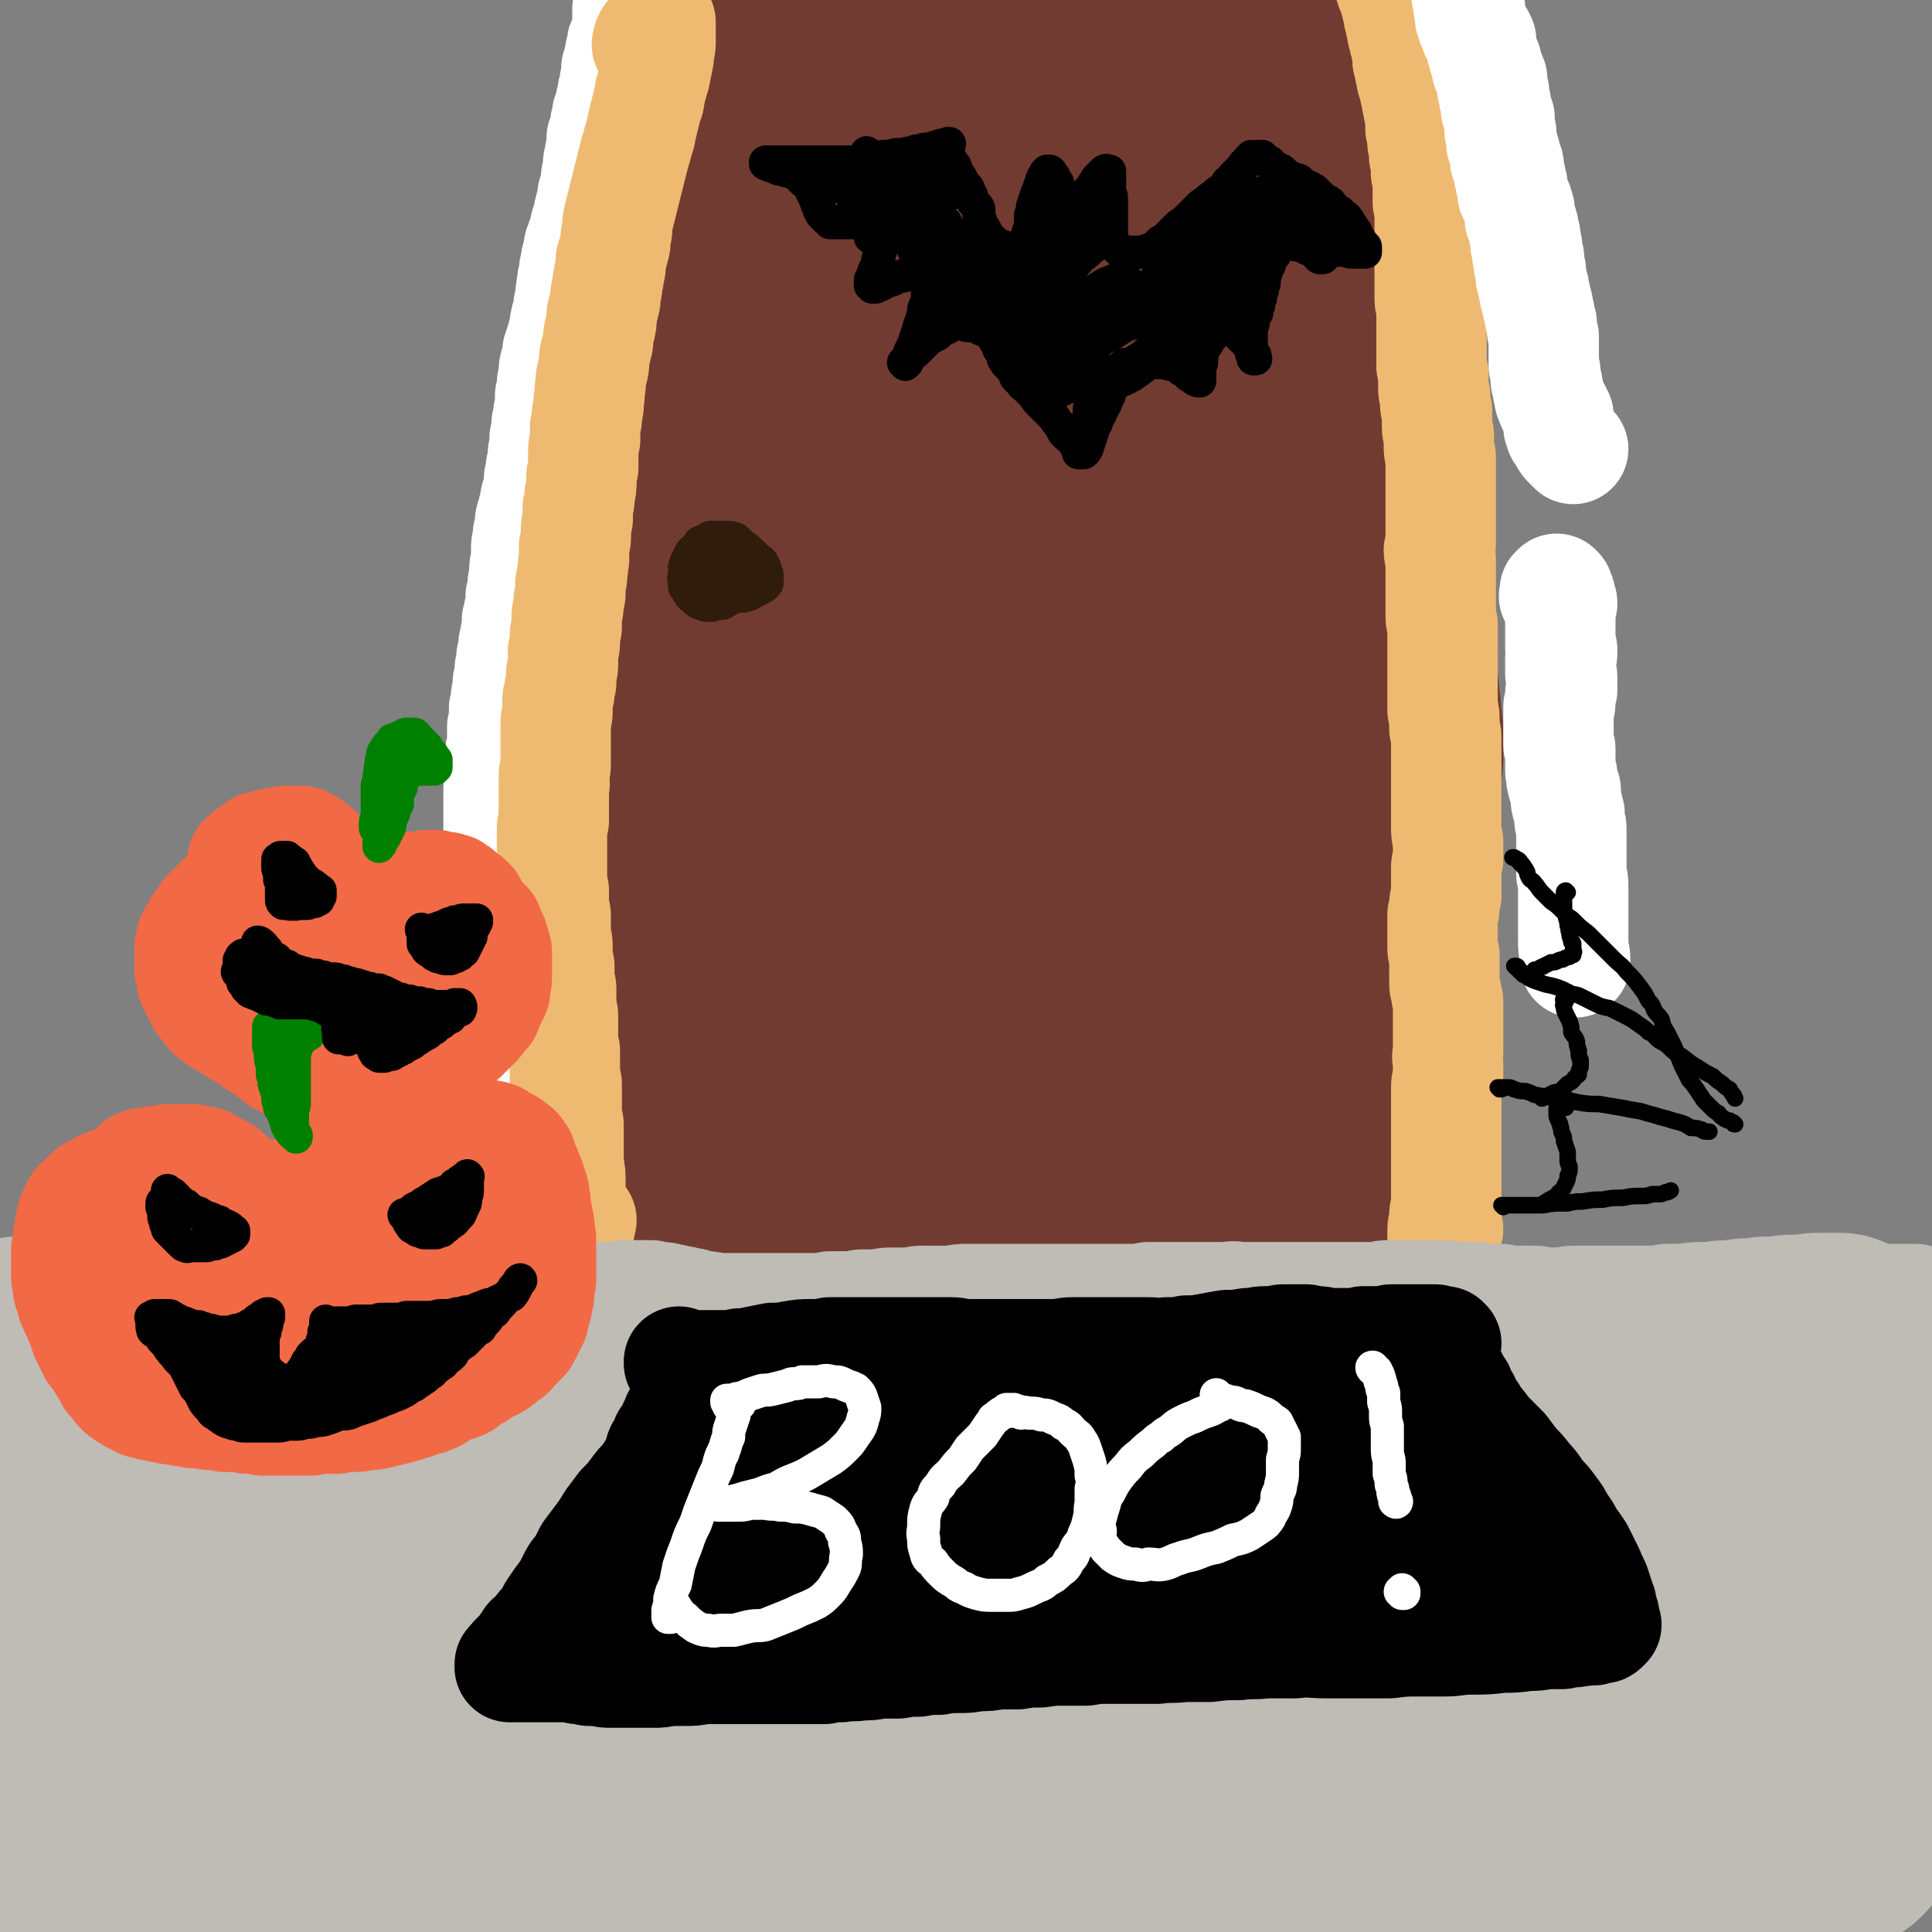
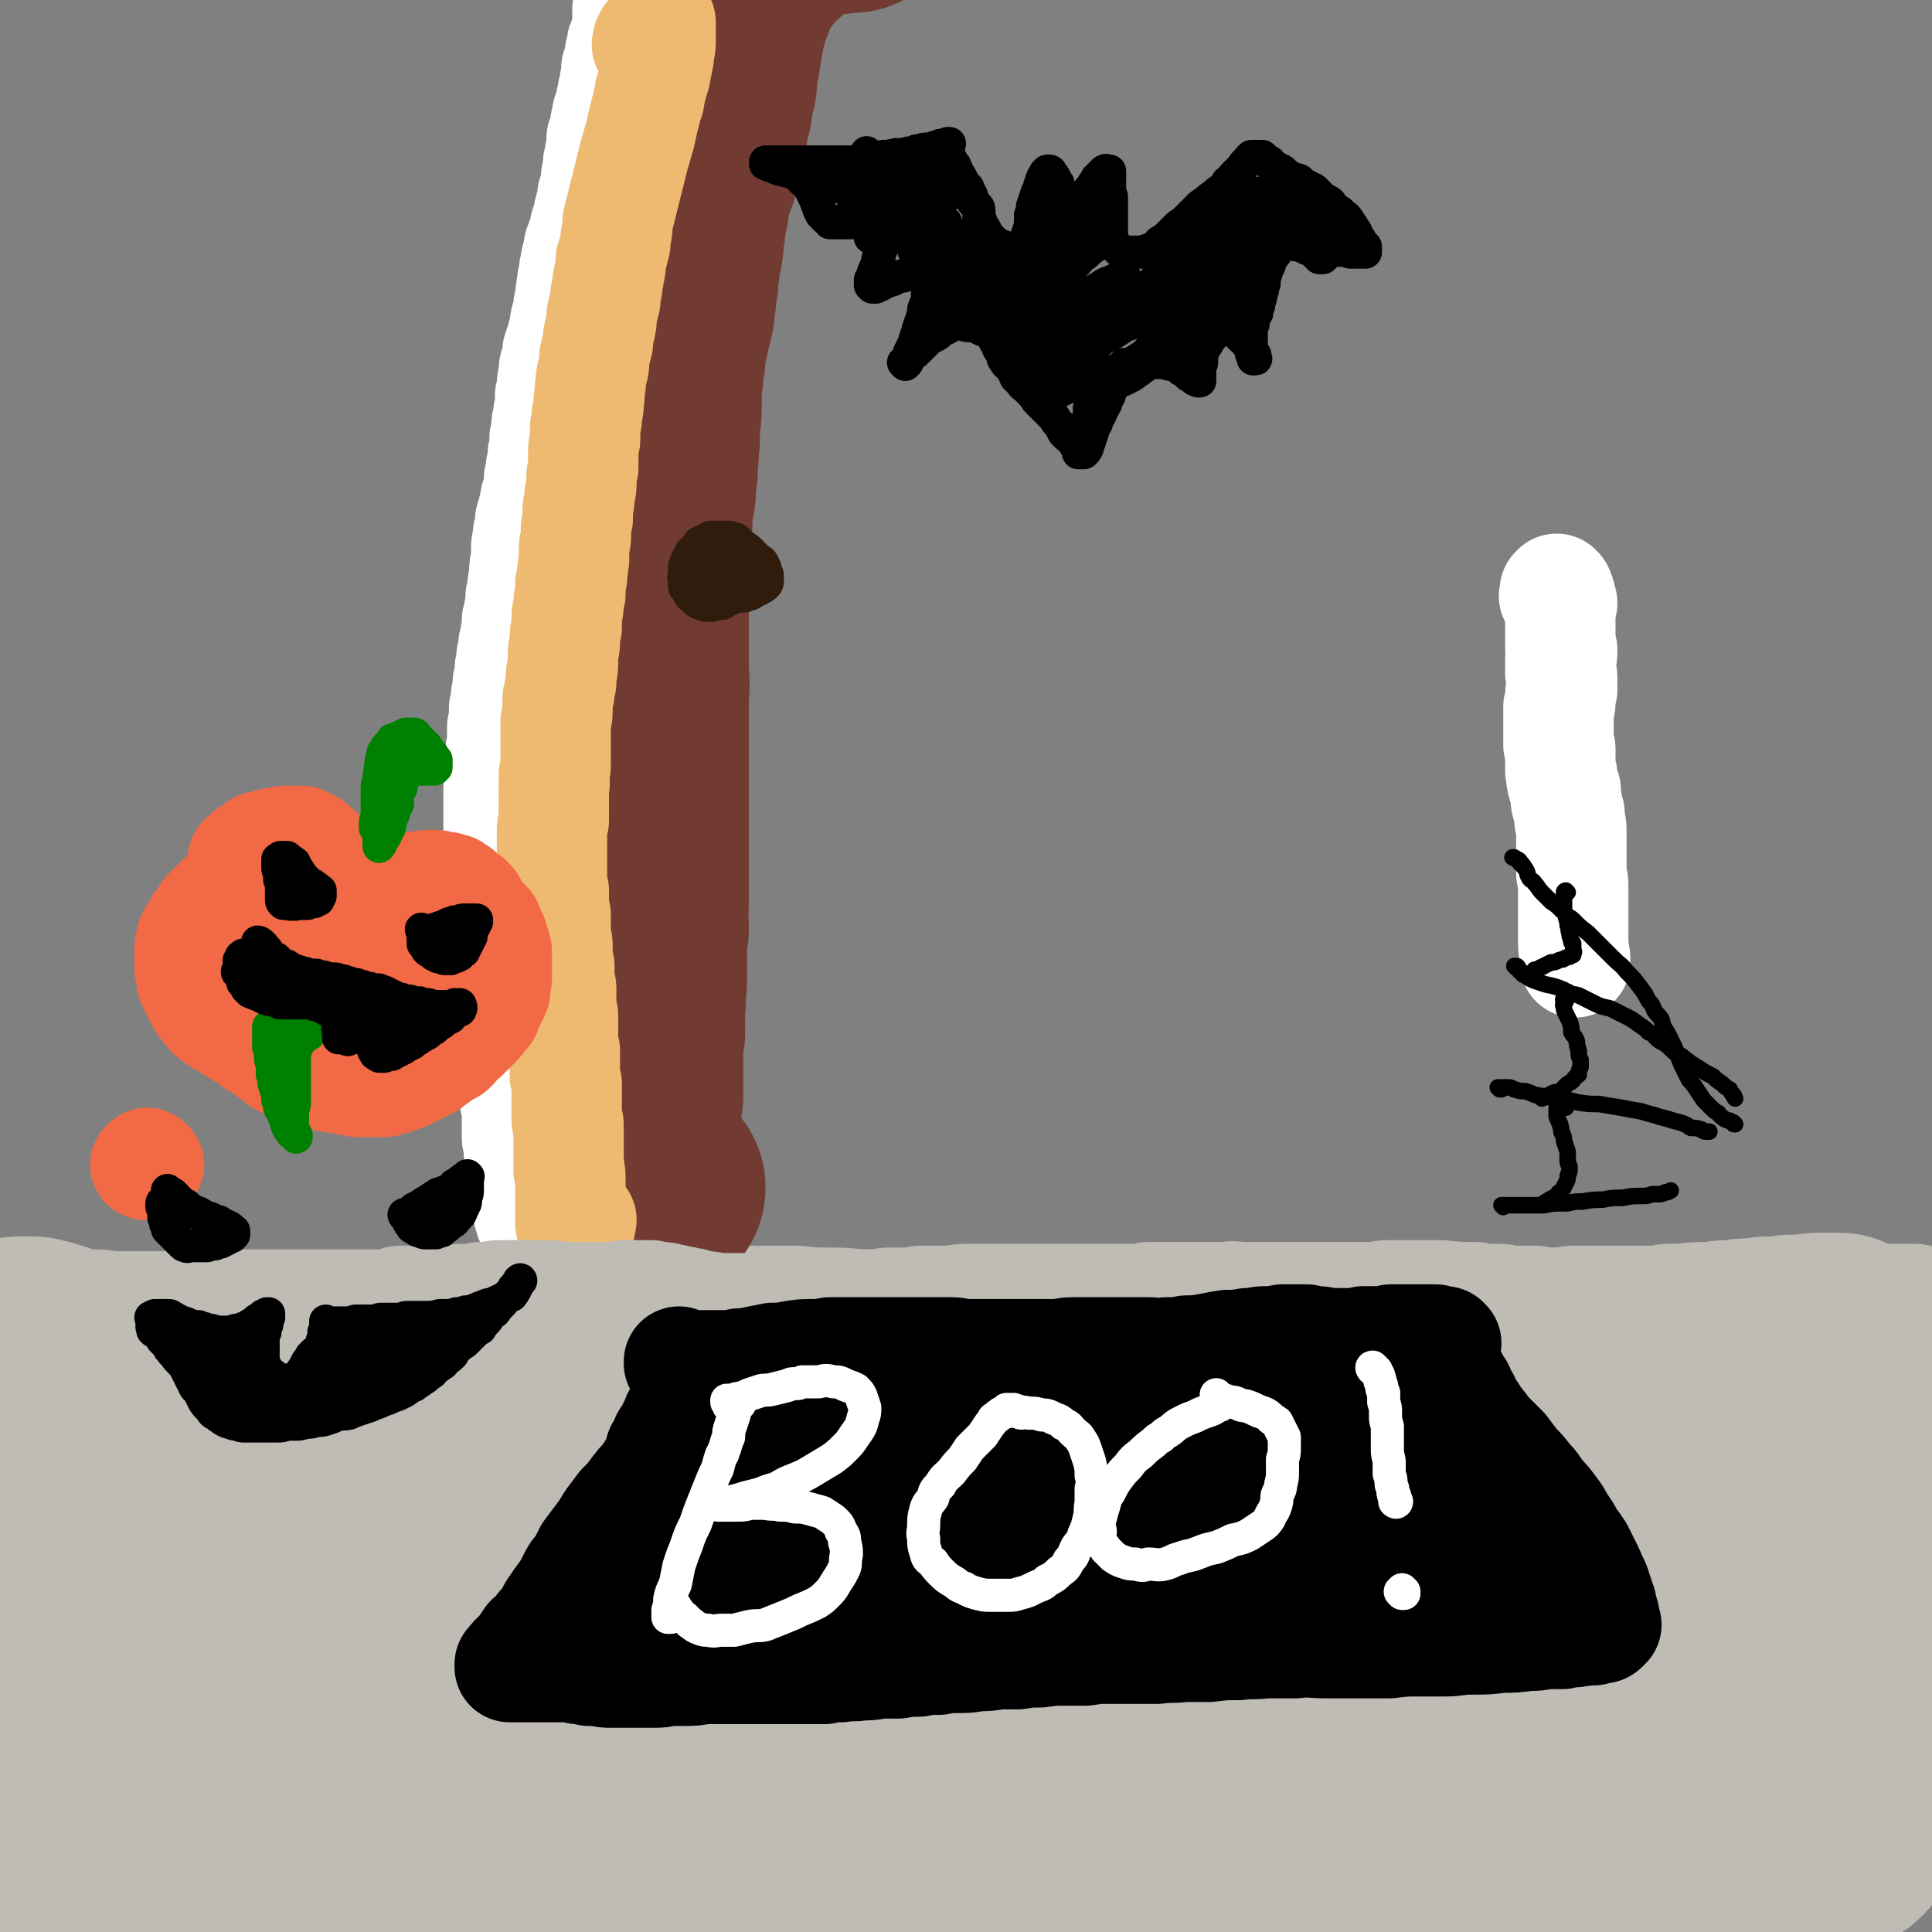
<svg xmlns="http://www.w3.org/2000/svg" viewBox="0 0 1050 1050" version="1.1">
  <rect x="0" y="0" width="1050" height="1050" fill="#808080" stroke="none" />
  <g fill="none" stroke="rgb(191,187,181)" stroke-width="120" stroke-linecap="round" stroke-linejoin="round">
    <path d="M11,733c0,0 0,-1 -1,-1 0,0 1,0 1,0 0,0 0,0 0,0 0,0 0,0 1,0 0,0 0,0 0,0 1,0 1,0 2,0 2,0 2,0 3,0 2,0 2,0 4,1 2,0 2,0 4,1 2,1 2,1 4,1 2,1 2,1 4,2 2,0 2,0 5,1 1,0 1,0 2,0 1,1 1,0 2,1 3,0 3,0 5,0 3,0 3,0 5,0 3,1 3,1 6,1 3,0 3,0 6,0 4,0 4,0 8,0 4,0 4,0 9,0 5,0 5,0 10,0 6,0 6,0 12,0 7,0 7,0 15,-1 12,0 12,0 24,0 9,0 9,0 19,0 8,0 8,0 16,0 9,0 9,0 17,0 9,0 9,0 17,0 10,0 10,0 21,0 11,0 11,0 22,0 8,0 8,0 16,0 9,0 9,0 18,0 9,0 9,0 19,0 9,0 9,0 19,0 10,0 10,0 20,0 10,-1 10,-1 20,-1 11,0 11,0 22,0 11,-1 11,-1 22,-1 11,0 11,0 22,0 10,1 10,1 20,1 10,0 9,1 19,1 9,1 9,1 18,1 9,1 9,1 18,1 8,0 8,0 17,0 9,0 9,0 17,0 8,-1 8,-1 17,-1 8,0 8,0 17,-1 9,0 9,0 18,0 8,0 8,0 17,-1 8,0 8,0 17,0 7,0 7,0 15,0 7,0 7,0 15,0 7,0 7,0 14,0 8,0 8,0 16,0 7,0 7,0 14,0 7,0 7,0 14,0 7,0 7,0 14,0 6,0 6,0 12,0 7,0 7,0 13,0 6,0 6,0 13,0 6,0 6,0 12,0 6,0 6,0 11,0 6,0 6,0 12,0 4,0 4,0 7,0 4,0 4,0 9,0 5,0 5,0 10,0 6,0 6,0 11,0 6,0 6,0 12,0 6,0 6,0 12,0 5,0 5,0 10,0 5,0 5,0 10,-1 4,0 4,0 8,0 3,0 3,0 6,0 3,0 3,0 6,0 4,0 4,0 8,-1 3,0 3,0 7,0 4,-1 4,-1 8,-1 4,0 4,0 7,0 4,-1 4,-1 7,-1 2,0 2,0 5,0 3,-1 3,-1 5,-1 3,0 3,0 6,0 3,-1 3,-1 6,-1 3,0 3,0 7,0 3,-1 3,-1 7,-1 3,0 3,0 7,0 2,0 2,-1 5,-1 2,0 2,0 4,0 2,0 2,0 4,0 1,0 1,0 1,0 1,0 1,0 2,0 0,0 0,0 1,0 0,0 0,1 0,1 0,0 0,0 0,0 0,0 0,0 1,1 0,0 0,0 0,0 0,1 0,1 1,1 0,1 0,1 1,2 0,0 0,0 1,1 1,0 1,0 2,1 0,0 0,0 1,1 1,0 1,0 2,0 0,0 0,0 1,1 1,0 1,0 1,1 1,0 1,0 1,1 1,1 1,1 1,2 0,1 0,1 0,3 0,3 0,3 1,5 0,3 0,3 0,6 1,4 0,4 1,8 0,6 0,6 1,11 1,5 1,5 2,11 1,5 1,5 2,11 0,6 0,6 1,12 0,6 1,6 1,13 0,6 0,6 0,12 0,7 0,7 0,13 0,7 0,7 0,14 -1,6 -1,6 -1,13 -1,6 -1,6 -1,13 -1,6 -1,6 -1,11 -1,6 -1,6 -1,11 0,5 0,5 -1,9 0,5 0,5 0,9 0,4 0,4 -1,8 0,4 0,4 0,7 -1,4 -1,4 -2,7 0,4 0,4 -1,7 -1,4 -1,4 -1,7 -1,3 -1,3 -2,6 0,2 0,2 -1,5 0,2 0,2 -1,4 0,1 0,1 0,3 -1,1 -1,1 -1,2 0,1 0,1 0,2 0,1 0,1 0,2 -1,1 -1,1 -1,1 0,1 0,1 0,2 0,1 0,1 -1,2 0,1 0,1 0,2 -1,0 0,1 -1,1 0,1 0,1 -1,2 0,0 0,0 -1,1 -1,1 -1,1 -2,1 -2,1 -2,1 -3,1 -2,0 -2,0 -4,1 -3,0 -3,0 -6,0 -4,0 -4,0 -7,0 -4,0 -4,0 -8,0 -5,0 -5,0 -10,0 -6,0 -6,0 -11,0 -7,0 -7,0 -13,0 -12,0 -12,0 -24,1 -16,2 -16,2 -31,4 -13,1 -13,1 -26,3 -14,1 -14,1 -27,3 -21,2 -21,2 -42,4 -16,2 -16,2 -32,3 -16,2 -16,2 -32,3 -15,1 -15,0 -30,1 -15,1 -15,1 -30,2 -13,1 -13,1 -27,2 -13,1 -13,1 -26,3 -13,1 -13,1 -26,3 -12,1 -12,1 -25,2 -13,1 -13,2 -26,3 -13,2 -13,1 -26,2 -13,2 -13,2 -26,3 -12,1 -12,1 -25,1 -12,0 -12,0 -24,1 -12,0 -12,0 -23,0 -11,0 -11,0 -23,0 -10,0 -10,0 -20,0 -10,0 -10,0 -20,0 -9,-1 -9,-1 -18,-1 -10,0 -10,0 -19,-1 -10,0 -10,0 -19,0 -9,0 -9,-1 -19,-1 -9,0 -9,0 -18,0 -7,0 -7,0 -14,0 -5,0 -5,0 -11,1 -7,0 -7,0 -15,0 -7,0 -7,0 -15,0 -7,0 -7,0 -14,0 -7,0 -7,0 -14,0 -6,0 -6,0 -13,-1 -5,0 -5,0 -10,0 -3,-1 -3,0 -7,-1 -3,0 -3,0 -7,0 -5,0 -5,0 -9,0 -5,0 -5,0 -10,0 -5,0 -5,0 -10,0 -5,1 -5,1 -10,1 -5,0 -5,0 -9,0 -5,1 -5,0 -9,1 -4,0 -4,0 -8,0 -4,0 -4,0 -7,1 -3,0 -3,0 -6,0 -3,0 -3,0 -6,0 -2,0 -2,0 -4,0 -2,-1 -2,-1 -4,-1 -3,0 -3,0 -5,0 -2,-1 -2,-1 -4,-1 -2,0 -2,0 -4,-1 -2,0 -2,0 -4,0 -2,0 -2,0 -4,-1 -2,0 -2,0 -4,0 -2,-1 -2,-1 -3,-1 -2,-1 -2,-1 -3,-1 -1,-1 -1,-1 -2,-2 -1,-1 -2,-1 -2,-2 0,-1 0,-2 0,-3 0,-3 0,-3 1,-6 0,-4 1,-4 2,-8 2,-5 2,-5 4,-10 2,-6 2,-6 4,-12 2,-6 2,-6 5,-13 2,-7 2,-7 4,-14 1,-7 1,-7 2,-15 1,-7 1,-7 2,-14 2,-8 1,-8 2,-15 1,-7 1,-7 1,-14 1,-7 1,-7 2,-14 0,-7 0,-7 1,-14 1,-6 1,-6 1,-12 1,-6 1,-6 2,-12 0,-5 0,-5 1,-10 0,-5 0,-5 0,-10 0,-4 0,-4 0,-8 0,-4 0,-4 0,-8 0,-3 0,-3 0,-6 0,-2 0,-2 0,-5 0,-1 0,-1 0,-3 0,-1 0,-1 -1,-2 0,-1 0,-1 0,-2 1,-1 0,-1 1,-2 1,0 1,0 2,0 2,-1 2,-1 4,-1 2,0 2,0 5,0 4,-1 4,-1 8,-1 5,0 5,0 10,0 8,0 8,0 15,0 9,0 9,-1 17,-1 15,0 15,0 29,0 17,1 17,1 33,1 15,1 15,1 29,2 17,1 17,1 34,2 23,1 23,1 45,2 19,1 19,0 38,2 20,1 19,1 39,2 19,1 19,1 39,2 21,1 21,0 42,1 21,2 21,2 42,3 22,1 22,1 44,2 23,1 23,1 46,3 23,1 23,2 46,3 22,1 22,1 44,2 20,1 20,1 41,2 19,1 19,1 39,2 17,0 17,0 34,0 16,0 16,0 32,1 9,0 9,0 19,0 11,-1 11,-1 21,-1 12,0 12,0 24,0 11,0 11,0 21,0 6,0 6,0 11,0 4,0 4,0 9,0 3,0 3,0 7,0 3,0 3,0 6,0 3,0 3,1 5,1 1,0 1,0 2,0 1,0 1,0 2,0 0,0 0,0 1,0 0,0 0,1 0,1 0,0 0,0 0,1 0,1 -1,1 -1,1 -3,2 -3,2 -6,3 -6,2 -6,3 -13,4 -12,3 -12,3 -23,4 -13,1 -13,1 -25,1 -15,1 -15,1 -30,1 -23,0 -23,0 -45,0 -22,0 -22,0 -43,-1 -23,0 -23,0 -47,0 -27,0 -27,0 -53,0 -36,0 -36,-1 -73,0 -23,0 -23,0 -46,0 -31,1 -31,1 -63,3 -42,2 -42,3 -84,5 -32,2 -32,2 -65,4 -29,2 -29,2 -57,4 -14,2 -14,2 -28,3 -25,2 -25,2 -50,4 -15,1 -15,1 -29,2 -12,1 -12,1 -25,2 -9,2 -9,2 -18,3 -12,2 -12,2 -25,3 -15,2 -15,1 -30,4 -7,0 -7,1 -14,2 -7,2 -7,1 -14,3 -2,1 -3,2 -4,3 0,2 0,3 2,4 3,2 3,2 7,3 7,3 7,3 15,5 10,3 10,3 21,5 18,3 18,3 35,5 28,3 28,2 57,5 20,1 20,1 40,2 42,1 42,2 84,2 32,1 32,0 64,0 23,0 23,1 45,0 38,0 38,0 76,0 30,0 30,0 59,-1 29,0 29,0 58,-1 29,0 29,0 58,-1 30,0 30,0 59,-1 28,0 28,0 57,-1 25,0 25,0 50,0 17,0 17,1 33,1 11,1 11,1 22,2 14,1 14,1 28,3 10,1 10,1 21,3 6,0 6,1 11,2 6,1 6,1 11,2 5,0 5,0 10,1 3,1 3,1 7,1 1,1 2,1 2,1 1,0 0,0 0,0 -2,0 -2,0 -5,0 -5,0 -5,0 -11,0 -15,-1 -15,-1 -30,-1 -18,-1 -18,-1 -37,-2 -21,-1 -21,-1 -41,-1 -29,-2 -29,-2 -57,-3 -28,0 -28,0 -56,0 -29,0 -29,-1 -59,0 -31,1 -31,1 -63,3 -33,3 -33,3 -66,7 -33,4 -33,4 -65,9 -31,4 -31,4 -62,9 -30,5 -30,5 -60,11 -28,5 -28,5 -56,11 -24,5 -24,4 -48,10 -15,4 -14,4 -29,9 -14,3 -14,4 -28,7 -12,4 -12,4 -25,7 -7,1 -7,2 -15,3 -5,1 -5,1 -11,2 -5,2 -5,2 -10,3 -5,1 -5,0 -10,1 -3,1 -3,1 -7,1 0,0 -1,0 -1,0 -1,0 -1,-1 0,-1 2,-1 2,-1 4,-2 5,-1 5,0 9,-1 13,-2 13,-2 25,-4 17,-3 17,-3 34,-5 18,-3 18,-2 36,-4 26,-3 26,-4 53,-7 25,-2 25,-2 49,-4 18,-1 18,-1 37,-2 31,-2 31,-3 63,-4 27,-2 27,-1 54,-2 28,-1 28,-1 55,-3 29,-1 29,-1 58,-2 28,-1 28,-2 57,-2 26,-1 26,-1 52,-1 23,-1 23,-1 46,0 17,1 17,1 35,3 12,1 12,1 25,2 8,1 8,1 16,2 4,1 4,1 8,2 1,0 2,0 2,0 -1,0 -2,0 -4,0 -4,0 -4,0 -8,0 -7,-1 -6,-1 -13,-2 -11,-1 -11,-1 -21,-2 -13,-1 -13,-1 -27,-2 -16,-1 -16,-1 -32,-2 -19,-2 -19,-2 -38,-3 -22,-1 -22,-1 -43,-1 -23,-1 -23,-1 -45,-2 -24,-1 -24,0 -48,-1 -23,0 -23,0 -47,0 -23,0 -23,0 -46,0 -22,1 -22,1 -45,2 -22,1 -22,2 -43,3 -21,2 -21,2 -42,4 -19,1 -19,1 -38,3 -14,2 -14,3 -29,5 -8,2 -8,1 -16,3 -16,3 -16,3 -32,6 -13,3 -13,3 -25,5 -10,2 -10,2 -19,4 -4,1 -4,1 -8,3 -3,0 -3,0 -5,1 -1,1 -1,1 -2,2 -1,0 -1,0 -2,1 " />
  </g>
  <g fill="none" stroke="rgb(114,59,49)" stroke-width="120" stroke-linecap="round" stroke-linejoin="round">
    <path d="M355,644c0,0 -1,-1 -1,-1 0,0 1,0 1,1 0,0 0,0 0,0 0,0 0,0 0,0 0,0 0,0 0,0 0,1 0,1 0,1 1,0 1,0 1,0 0,0 0,0 0,0 0,0 0,1 0,1 0,0 0,0 0,0 0,0 0,0 0,0 0,0 0,0 -1,1 0,0 0,0 0,0 -1,0 -1,0 -1,0 0,1 0,1 -1,1 0,0 0,0 0,0 -1,1 -1,1 -1,1 -1,0 -1,0 -1,0 -1,0 -1,0 -1,1 0,0 0,0 -1,0 0,0 0,0 -1,0 0,0 0,0 0,0 -1,-1 -1,-1 -1,-1 0,0 -1,0 -1,-1 0,-1 0,-1 -1,-2 0,-2 0,-1 -1,-3 0,-3 0,-3 0,-5 0,-3 0,-3 -1,-5 0,-4 0,-4 0,-7 0,-3 0,-3 0,-6 0,-2 0,-2 0,-4 0,-2 0,-2 0,-4 0,-4 0,-4 0,-8 0,-5 0,-5 1,-9 0,-6 0,-6 0,-11 0,-5 0,-5 0,-11 0,-6 0,-6 1,-12 0,-6 0,-6 0,-13 1,-7 0,-7 1,-14 0,-8 0,-8 0,-15 0,-7 0,-7 1,-14 0,-7 -1,-7 0,-14 0,-7 0,-7 0,-14 0,-7 0,-7 0,-14 0,-7 0,-7 0,-14 0,-8 0,-8 0,-15 0,-7 0,-7 0,-14 0,-7 0,-7 0,-14 0,-7 0,-7 0,-14 0,-8 0,-8 0,-15 1,-7 0,-7 0,-14 0,-6 0,-6 0,-13 0,-7 0,-7 0,-13 0,-6 0,-6 0,-12 0,-5 0,-5 0,-10 1,-5 1,-5 1,-10 0,-5 0,-5 0,-11 0,-5 0,-5 1,-11 0,-5 0,-5 1,-11 1,-5 1,-5 1,-11 1,-5 1,-5 1,-11 1,-5 0,-5 1,-11 0,-5 0,-5 0,-10 1,-4 1,-4 1,-9 0,-4 0,-4 0,-8 0,-5 0,-5 1,-9 0,-4 0,-4 1,-8 0,-5 0,-5 1,-9 1,-4 1,-4 2,-9 1,-4 1,-4 2,-8 0,-4 0,-4 1,-8 0,-4 0,-4 1,-8 0,-4 0,-4 1,-9 0,-3 0,-3 1,-7 1,-4 1,-4 1,-9 1,-4 1,-4 1,-8 1,-4 1,-4 2,-9 0,-5 0,-5 1,-9 2,-5 2,-5 4,-10 1,-4 0,-4 1,-8 1,-4 2,-4 3,-8 1,-4 1,-4 1,-8 1,-4 1,-4 2,-8 1,-4 1,-4 1,-8 1,-3 1,-3 2,-7 0,-4 0,-4 0,-7 0,-2 1,-2 1,-4 1,-3 1,-3 1,-6 1,-3 1,-3 1,-6 1,-3 1,-3 1,-7 1,-3 1,-3 2,-6 0,-3 0,-3 1,-6 1,-3 2,-3 3,-6 1,-3 1,-3 2,-6 1,-2 1,-2 2,-5 2,-2 2,-2 4,-5 1,-2 1,-2 3,-4 1,-2 1,-2 3,-4 1,-2 1,-1 3,-3 1,-2 1,-2 3,-3 2,-2 2,-2 3,-3 2,-2 2,-2 4,-3 2,-2 2,-2 4,-4 3,-1 3,-1 6,-3 4,-2 4,-2 8,-3 5,-2 5,-2 10,-3 5,0 5,0 10,-1 2,0 2,0 4,0 " />
-     <path d="M750,82c0,0 -1,-1 -1,-1 0,-1 1,-1 0,-2 0,-2 0,-2 0,-4 0,-2 0,-2 -1,-3 0,0 0,0 0,-1 0,-1 0,-1 0,-1 -1,-1 -1,-1 -1,-2 0,-2 0,-2 -1,-3 0,-2 0,-2 -1,-4 0,-2 0,-2 -1,-5 0,-1 0,-1 0,-2 0,-1 0,-1 0,-3 0,-2 0,-2 0,-5 0,-2 0,-2 0,-4 0,-3 0,-3 0,-5 0,-2 0,-2 1,-4 0,-2 0,-2 0,-4 0,-2 0,-2 0,-3 1,-1 0,-1 0,-2 0,-2 1,-2 0,-4 0,-2 0,-2 0,-3 0,-1 0,-1 -1,-2 0,-1 0,-1 0,-1 0,0 0,-1 0,-1 0,0 0,0 0,0 -1,1 -1,1 -1,2 0,1 0,1 0,3 0,2 0,2 -1,4 0,2 0,2 0,4 -1,1 -1,1 -1,3 0,1 0,1 0,2 0,1 0,1 0,2 0,0 0,0 0,1 0,1 0,1 -1,2 0,1 0,1 0,2 0,2 0,2 0,5 0,3 0,3 0,6 1,3 1,3 1,7 0,5 0,5 0,9 1,5 0,5 1,10 0,5 0,5 0,10 1,5 1,5 1,10 1,5 1,5 1,11 0,5 0,5 0,10 0,6 0,6 0,11 0,6 1,6 1,11 0,5 0,5 0,10 0,6 0,6 1,12 0,5 0,5 0,10 0,5 0,5 0,10 0,4 0,4 0,9 1,4 1,4 1,8 0,5 0,5 0,10 1,4 1,4 1,8 0,5 1,5 1,9 0,4 0,4 0,8 0,5 0,5 0,10 0,5 0,5 0,10 0,6 0,6 0,11 0,6 0,6 0,11 0,6 0,6 0,12 0,6 -1,6 0,11 0,6 0,6 0,11 1,5 1,5 1,11 0,5 0,5 1,10 0,5 0,5 0,10 1,5 0,5 1,11 0,5 0,5 1,11 1,5 1,5 1,10 1,5 1,5 1,10 1,5 1,5 1,10 1,5 1,5 1,10 0,4 0,4 0,9 0,4 0,4 -1,9 0,5 0,5 0,9 0,5 0,5 0,10 -1,4 0,4 0,9 0,5 0,5 -1,10 0,5 0,5 0,10 -1,4 -1,4 -1,9 0,5 0,5 0,10 0,4 0,4 -1,9 0,4 0,4 -1,9 0,4 0,4 0,8 -1,4 -1,4 -1,8 -1,4 -1,4 -1,7 -1,4 -1,4 -1,8 0,3 0,3 0,7 0,2 0,2 0,5 0,3 0,3 0,6 0,2 1,2 1,5 0,3 0,3 0,5 0,2 0,2 1,5 0,2 0,2 1,4 0,2 0,2 0,4 0,2 0,2 1,5 0,2 0,2 0,4 1,2 1,2 1,4 0,2 0,2 0,3 0,2 0,2 1,3 0,2 -1,2 0,4 0,1 0,1 0,3 0,1 0,1 0,3 0,1 0,1 0,2 0,2 0,2 0,3 0,2 0,2 0,3 0,1 0,1 0,2 0,1 0,1 0,2 0,1 0,1 0,3 0,0 0,0 0,1 0,1 0,1 -1,1 0,1 0,1 0,2 0,0 0,0 0,0 0,0 0,0 0,1 -1,0 -1,0 -1,0 0,1 0,1 0,1 0,0 -1,0 -1,0 0,0 0,0 0,1 -1,0 -1,0 -1,0 -1,0 -1,0 -1,0 -1,0 -1,0 -2,0 -1,0 -1,0 -2,0 -1,0 -1,0 -2,0 -2,0 -2,0 -4,0 -2,0 -2,0 -3,1 -2,0 -2,0 -4,1 -1,1 -1,0 -3,1 -2,1 -2,1 -4,2 -2,1 -2,1 -4,1 -2,1 -2,1 -5,2 -3,0 -3,0 -5,1 -3,1 -3,1 -7,1 -3,0 -3,0 -6,0 -4,0 -4,0 -8,0 -4,1 -4,0 -8,0 -5,0 -5,0 -9,0 -6,0 -6,0 -11,0 -5,0 -5,0 -11,0 -6,0 -6,0 -12,0 -6,0 -6,0 -13,0 -7,1 -7,1 -14,1 -7,0 -7,0 -14,0 -8,0 -8,1 -16,1 -7,0 -7,0 -15,0 -7,0 -7,0 -14,0 -7,0 -7,0 -14,0 -7,0 -7,0 -13,0 -7,0 -7,0 -13,0 -7,0 -7,0 -14,0 -6,0 -6,0 -13,1 -6,0 -6,0 -13,0 -6,1 -6,1 -13,2 -6,0 -6,0 -12,1 -6,0 -6,0 -12,1 -6,1 -6,1 -11,1 -5,1 -5,1 -10,1 -4,1 -4,1 -9,1 -3,0 -3,0 -7,0 -3,0 -3,0 -6,0 -2,0 -2,0 -4,-1 -1,0 -1,0 -2,-1 -1,0 -1,-1 -1,-1 0,-1 0,-1 1,-2 2,-2 2,-2 4,-3 3,-2 3,-2 6,-4 6,-3 6,-3 11,-5 8,-3 8,-3 16,-6 10,-4 10,-4 20,-7 12,-4 12,-4 24,-7 14,-5 15,-5 29,-9 16,-4 16,-4 32,-9 17,-5 17,-5 35,-10 18,-5 18,-5 37,-10 18,-4 18,-4 36,-8 15,-2 15,-2 30,-4 13,-2 13,-1 26,-2 9,-1 9,-1 17,-2 6,-1 6,-1 11,-1 2,-1 3,-1 5,-1 0,0 0,-1 -1,-1 -2,0 -2,0 -5,0 -4,-1 -4,-1 -8,-2 -7,-2 -7,-1 -14,-3 -9,-2 -9,-2 -18,-3 -11,-2 -11,-2 -22,-3 -13,-2 -13,-2 -26,-3 -15,-1 -15,-1 -31,-2 -17,-1 -17,-1 -35,-2 -18,-1 -18,-1 -37,-1 -18,-1 -18,-1 -37,-2 -17,0 -17,0 -34,-1 -13,-1 -13,-1 -27,-2 -10,-1 -10,-1 -19,-2 -5,-1 -6,0 -10,-2 -2,0 -3,-1 -3,-2 1,0 2,0 4,-1 4,-1 4,-1 9,-2 9,-3 9,-3 18,-5 12,-3 12,-3 25,-5 15,-3 15,-3 30,-5 16,-3 16,-3 32,-6 17,-3 17,-3 35,-6 17,-2 17,-2 34,-4 15,-2 15,-2 30,-3 11,-2 11,-2 22,-3 7,-1 7,-1 14,-2 2,-1 3,0 5,-1 0,-1 0,-1 0,-2 -3,0 -3,0 -7,-1 -6,0 -6,0 -12,-1 -12,-1 -12,-1 -23,-1 -15,-1 -15,0 -30,-1 -18,0 -18,0 -35,-1 -19,0 -19,0 -38,-1 -19,-1 -19,-1 -38,-1 -18,-1 -18,-1 -36,-1 -16,-1 -16,-1 -31,-2 -12,0 -12,0 -24,-1 -7,-1 -7,-1 -14,-2 -3,0 -4,0 -5,-1 -1,-1 1,-1 2,-2 6,-2 6,-1 12,-3 12,-3 11,-3 24,-6 17,-5 17,-5 34,-9 21,-4 21,-5 42,-9 23,-4 24,-4 48,-8 24,-4 24,-4 48,-7 22,-2 22,-3 44,-5 18,-1 18,-1 35,-2 12,-1 12,-2 23,-3 5,0 5,0 11,-1 0,0 1,0 0,0 -2,0 -3,0 -6,0 -7,-1 -7,-1 -15,-1 -12,0 -12,0 -25,0 -18,0 -18,0 -35,0 -22,1 -22,1 -43,2 -24,0 -24,0 -48,1 -24,0 -24,0 -48,1 -23,0 -23,0 -45,0 -20,0 -20,0 -39,0 -14,-1 -15,0 -28,-2 -7,-1 -8,-1 -14,-4 -2,0 -3,-2 -2,-3 3,-3 5,-3 11,-5 11,-6 11,-6 22,-11 18,-7 18,-7 36,-13 21,-7 21,-7 43,-14 25,-7 25,-7 50,-14 25,-7 25,-8 50,-14 23,-6 23,-5 46,-9 18,-4 19,-3 37,-6 13,-2 12,-2 25,-4 8,-1 8,0 16,-1 2,-1 3,-1 4,-2 0,0 -1,-1 -2,-1 -5,0 -5,0 -10,0 -11,-1 -11,-1 -23,-1 -17,-1 -17,0 -35,-1 -22,0 -22,0 -43,0 -24,1 -24,1 -48,1 -24,1 -24,1 -48,1 -21,0 -21,0 -42,0 -15,0 -15,0 -30,-1 -10,-1 -10,-1 -20,-3 -3,0 -6,0 -7,-2 -1,-1 1,-2 3,-3 8,-3 8,-2 16,-5 14,-4 14,-5 27,-8 19,-6 19,-5 37,-10 22,-5 22,-5 43,-10 23,-4 23,-5 46,-9 21,-4 22,-4 43,-8 19,-3 19,-3 39,-6 15,-2 15,-1 31,-3 10,-2 10,-2 20,-4 5,-1 6,-1 11,-2 1,0 2,-1 1,-2 0,0 -1,0 -3,-1 -5,0 -5,0 -10,-1 -11,-1 -11,-1 -22,-1 -16,-1 -16,0 -31,-1 -19,0 -19,0 -38,0 -21,-1 -21,-1 -41,-1 -21,0 -21,0 -41,0 -18,-1 -18,0 -36,-1 -14,0 -14,0 -27,-2 -9,0 -9,0 -18,-2 -3,0 -5,0 -7,-2 -1,-1 1,-2 2,-3 6,-3 6,-3 12,-5 13,-5 13,-5 26,-10 17,-5 17,-5 35,-10 21,-6 21,-6 42,-11 22,-5 22,-4 44,-8 23,-4 23,-4 45,-7 19,-2 19,-1 39,-3 15,-1 15,-1 30,-2 9,-1 9,-1 18,-2 3,-1 4,-1 6,-2 1,-1 1,-2 0,-2 -4,-1 -4,-1 -8,-1 -9,-1 -9,-1 -18,-2 -14,0 -14,0 -28,0 -17,-1 -17,-1 -33,-1 -20,0 -20,0 -39,0 -18,0 -18,1 -37,1 -17,0 -17,0 -33,-1 -13,-1 -13,-1 -26,-2 -9,-1 -9,-1 -17,-3 -5,-1 -5,-1 -9,-3 -1,0 -2,-1 -1,-2 3,-3 4,-2 8,-4 8,-3 8,-2 15,-5 12,-3 12,-4 25,-7 14,-4 14,-3 29,-7 16,-4 15,-4 31,-8 15,-4 15,-4 30,-7 15,-4 15,-3 29,-7 12,-2 12,-2 23,-5 7,-2 7,-1 14,-3 3,-1 4,-1 5,-2 0,-1 -1,-1 -2,-2 -4,-1 -5,-1 -9,-1 -10,-1 -10,-1 -20,-1 -14,-1 -14,0 -28,0 -17,0 -17,-1 -34,0 -18,0 -18,0 -36,1 -18,1 -18,1 -35,1 -14,0 -14,0 -29,0 -10,0 -10,0 -21,0 -5,0 -5,0 -11,-1 -1,0 -2,0 -2,-1 2,-1 3,-1 6,-2 8,-3 8,-2 16,-4 13,-4 13,-4 27,-7 17,-4 17,-3 34,-7 18,-4 18,-4 37,-8 19,-4 19,-4 39,-7 18,-3 18,-3 36,-6 15,-2 15,-2 31,-3 10,-1 11,-1 21,-2 6,-1 6,-1 12,-2 3,0 3,0 6,0 0,0 0,0 -1,-1 -2,0 -2,0 -5,0 -5,0 -5,0 -11,0 -11,1 -11,2 -22,3 -16,1 -16,1 -31,2 -18,2 -18,1 -36,3 -18,1 -18,1 -36,2 -17,1 -17,1 -34,2 -13,1 -13,1 -27,1 -10,0 -10,1 -20,0 -6,0 -6,1 -12,0 -2,0 -4,0 -4,-1 0,-1 2,-1 3,-2 5,-1 5,-1 11,-2 8,-2 8,-2 17,-4 9,-3 9,-3 18,-5 10,-3 10,-3 19,-5 13,-3 13,-3 25,-6 13,-3 13,-3 26,-5 12,-2 12,-2 24,-4 10,-1 10,-1 20,-1 7,-1 7,-1 14,-2 5,0 5,0 9,0 1,0 2,0 2,0 0,0 -1,0 -1,0 -4,1 -4,1 -7,1 -6,1 -6,1 -12,1 -10,1 -10,2 -20,3 -11,1 -11,1 -22,2 -13,1 -13,1 -26,3 -14,2 -14,2 -28,3 -15,2 -15,2 -29,4 -14,1 -14,1 -28,2 -12,1 -12,1 -24,2 -8,0 -8,0 -17,1 -5,0 -5,0 -11,0 -2,0 -3,-1 -4,0 -1,0 0,1 1,1 3,2 4,1 7,2 " />
  </g>
  <g fill="none" stroke="rgb(255,255,255)" stroke-width="60" stroke-linecap="round" stroke-linejoin="round">
    <path d="M342,11c0,0 -1,-1 -1,-1 0,0 0,1 0,1 1,0 0,0 0,-1 0,0 0,0 0,0 0,-1 0,-1 0,-1 0,0 0,0 0,-1 0,0 0,0 0,0 0,-1 0,-1 0,-1 0,0 0,0 0,-1 0,0 0,0 0,0 0,0 0,0 0,0 1,0 0,0 0,-1 0,0 0,1 0,1 0,0 0,0 0,1 0,0 0,0 0,1 0,1 0,1 0,1 0,1 0,1 0,2 0,1 0,1 0,2 0,1 0,1 0,2 0,2 0,2 -1,4 0,1 0,1 -1,3 -1,1 -1,1 -1,3 -1,3 -1,3 -1,5 -1,3 -1,3 -1,6 0,0 0,0 -1,1 0,2 0,2 0,5 -1,2 -1,2 -1,5 -1,2 -1,2 -1,5 -1,2 -1,2 -1,5 -1,2 -1,2 -2,5 0,2 0,2 -1,5 0,2 0,2 0,4 -1,2 -1,2 -2,4 0,3 0,3 0,6 -1,2 -1,2 -1,4 -1,3 -1,3 -1,6 0,2 0,2 -1,5 0,3 0,3 0,5 -1,3 -1,3 -2,5 0,3 0,3 -1,6 -1,3 -1,3 -1,5 -1,3 -1,3 -2,6 0,2 0,2 -1,5 -1,2 -1,2 -2,5 -1,2 0,2 -1,5 -1,3 -1,3 -1,5 -1,3 -1,3 -1,6 -1,3 -1,3 -1,5 -1,3 0,3 -1,6 0,3 0,3 -1,6 0,3 0,3 -1,6 -1,3 -1,3 -1,6 -1,3 -1,3 -2,7 -1,3 -1,3 -2,6 0,3 0,3 -1,6 -1,3 -1,3 -1,6 0,3 -1,3 -1,6 0,3 0,3 -1,6 0,3 0,3 0,6 -1,3 -1,3 -1,6 -1,3 -1,3 -1,5 0,3 0,3 -1,6 0,2 0,2 0,5 -1,3 -1,3 -1,6 0,3 0,3 -1,5 0,3 0,3 -1,6 0,3 0,3 0,6 -1,2 -1,2 -2,5 0,3 0,3 -1,5 0,2 0,2 -1,4 -1,3 -1,3 -1,5 0,2 0,2 -1,5 0,2 0,2 0,4 -1,2 -1,2 -1,4 0,2 0,2 0,4 0,2 0,2 0,4 -1,2 -1,2 -1,4 0,3 0,3 0,5 -1,2 -1,2 -1,4 0,3 0,3 -1,5 0,3 0,3 0,5 0,2 -1,2 -1,4 0,2 0,2 -1,4 0,3 0,3 0,6 -1,2 -1,2 -1,4 -1,3 -1,3 -1,5 0,3 0,3 -1,5 0,2 0,2 0,4 -1,2 -1,2 -1,5 0,2 0,2 -1,5 0,2 0,2 0,4 -1,3 -1,3 -1,5 0,2 0,2 -1,5 0,2 0,2 0,5 0,2 0,2 -1,5 0,2 0,2 0,5 0,3 0,3 0,5 -1,3 -1,3 -1,5 0,2 0,2 0,5 0,2 0,2 0,5 0,2 0,2 0,5 -1,2 -1,2 -1,5 0,2 0,2 0,5 0,2 0,2 0,5 0,3 0,3 0,6 0,3 0,3 0,5 0,3 0,3 0,6 0,2 0,2 0,5 0,3 0,3 0,5 0,3 0,3 0,5 0,3 0,3 0,6 0,3 0,3 0,5 0,3 1,3 1,6 0,2 0,2 0,5 0,3 0,3 0,6 1,2 0,2 1,5 0,3 0,3 0,5 0,3 0,3 0,6 1,2 1,2 1,5 0,2 0,2 0,5 0,2 0,2 0,4 1,2 1,2 1,5 0,2 0,2 0,4 1,3 1,3 1,5 0,3 0,3 0,5 1,2 1,2 1,4 0,2 0,2 0,4 0,2 0,2 0,4 1,2 1,2 1,4 0,3 0,3 0,5 0,2 0,2 0,4 0,2 0,2 1,4 0,2 0,2 0,4 0,2 0,2 0,4 1,2 1,2 1,4 0,1 0,1 0,3 0,1 0,1 0,3 0,1 0,1 0,3 0,1 1,1 1,3 0,2 0,2 0,3 0,2 0,2 0,3 0,1 0,1 0,3 0,1 0,1 0,2 0,1 0,1 0,2 0,2 0,2 0,3 0,1 0,1 1,2 0,1 0,1 0,2 0,1 0,1 0,2 0,1 0,1 0,2 1,1 1,1 1,2 0,1 0,1 0,2 0,0 0,0 0,1 0,1 0,1 0,2 0,1 1,1 1,2 0,1 0,1 0,2 0,0 0,0 0,1 0,1 0,1 0,2 0,1 0,1 0,1 0,1 0,1 0,2 0,1 0,1 1,1 0,1 -1,1 0,2 0,1 0,1 0,1 0,1 0,1 0,2 0,0 0,0 0,1 0,1 0,1 0,1 1,1 1,1 1,2 0,0 0,0 0,1 0,0 0,0 0,1 1,1 0,1 1,1 0,1 0,1 0,1 0,1 0,1 0,1 0,1 0,1 1,1 0,0 -1,0 0,1 0,0 0,0 0,0 0,1 0,1 0,1 0,0 0,0 0,0 0,0 0,0 0,1 1,0 1,-1 1,0 0,0 0,0 0,0 0,0 0,0 0,0 0,0 0,-1 0,-1 -1,0 0,1 0,1 0,0 0,0 0,0 0,0 0,-1 0,-1 -1,0 0,1 0,1 0,0 0,0 0,0 0,0 0,-1 0,-1 -1,0 0,1 0,1 0,0 0,0 0,-1 0,0 0,0 0,0 -1,-1 0,-1 0,-1 0,-1 0,-1 0,-1 0,-1 0,-1 0,-1 0,-1 0,-1 0,-2 0,-1 0,-1 0,-3 1,-2 1,-2 2,-5 0,-1 0,-1 0,-1 " />
  </g>
  <g fill="none" stroke="rgb(238,186,113)" stroke-width="60" stroke-linecap="round" stroke-linejoin="round">
    <path d="M353,25c-1,0 -1,0 -1,-1 -1,0 0,1 0,1 0,0 0,0 0,0 0,0 0,0 0,0 0,-1 0,-1 0,-1 0,-1 0,-1 0,-1 0,0 0,0 0,-1 0,0 0,0 1,0 0,-1 0,-1 0,-1 0,0 0,0 0,-1 1,0 0,0 1,-1 0,0 0,0 0,0 1,-1 1,-1 1,-1 1,-1 1,-1 1,-1 1,0 1,0 1,-1 0,0 0,-1 1,-1 0,0 0,0 0,-1 1,0 1,0 1,-1 0,0 0,0 0,0 0,-1 0,-1 0,-1 0,0 0,0 0,0 0,1 0,1 0,2 0,1 0,1 0,3 0,3 0,3 0,6 0,4 -1,4 -1,8 -1,5 -1,5 -2,10 -1,3 -1,3 -2,7 -1,2 -1,2 -1,4 0,2 0,2 -1,4 -1,4 -1,4 -2,8 -1,4 -1,4 -2,9 -1,3 -1,3 -2,7 -1,3 -1,3 -2,7 -1,4 -1,4 -2,8 -1,4 -1,4 -2,8 -1,4 -1,4 -2,8 -1,4 -1,4 -2,8 -1,4 0,4 -1,8 -1,4 0,4 -1,7 -1,4 -1,4 -2,7 0,4 0,4 -1,8 0,3 -1,3 -1,7 -1,4 -1,4 -1,7 -1,4 -1,4 -2,8 0,4 0,4 -1,8 -1,4 -1,4 -1,7 -1,4 -1,4 -2,8 0,4 0,4 -1,8 -1,4 -1,4 -1,7 -1,4 0,4 -1,8 0,4 0,4 -1,8 0,3 0,3 -1,7 0,3 0,3 0,7 -1,4 -1,4 -1,7 0,4 0,4 0,8 -1,4 -1,4 -1,7 0,4 0,4 -1,8 0,3 0,3 -1,7 0,3 0,3 0,6 -1,4 -1,4 -1,8 0,3 0,3 -1,7 0,4 0,4 0,7 -1,3 0,3 -1,7 0,3 0,3 -1,6 0,3 0,3 0,6 -1,3 -1,3 -1,6 0,3 -1,3 -1,6 0,3 0,3 0,6 -1,3 -1,3 -1,7 0,3 0,3 -1,6 0,3 0,3 0,6 0,3 0,3 -1,6 0,3 0,3 0,5 -1,3 -1,3 -1,6 -1,2 -1,2 -1,5 0,3 0,3 0,5 0,3 -1,3 -1,6 0,3 0,3 0,6 0,2 0,2 0,5 0,3 0,3 0,6 0,3 0,3 0,6 0,3 -1,3 -1,6 0,3 1,3 0,6 0,3 0,3 0,6 0,3 0,3 0,6 0,3 0,3 0,6 -1,3 -1,3 -1,6 0,2 0,2 0,5 0,3 0,3 0,5 0,3 0,3 0,5 0,3 0,3 0,6 0,3 0,3 0,5 0,3 0,3 1,6 0,3 0,3 0,6 0,4 0,4 1,7 0,3 0,3 0,6 0,3 0,3 0,6 1,3 1,3 1,6 0,2 0,2 0,5 0,3 0,3 1,5 0,3 0,3 0,5 0,2 0,2 0,4 1,2 1,2 1,4 0,3 0,3 0,5 0,3 0,3 0,5 0,2 1,2 1,4 0,3 0,3 0,5 0,2 0,2 0,4 0,3 0,3 0,5 0,2 0,2 1,5 0,2 0,2 0,4 0,3 0,3 0,5 0,2 0,2 0,5 1,2 0,2 1,4 0,2 0,2 0,4 0,2 0,2 0,3 0,2 0,2 0,4 0,1 0,1 0,2 0,1 0,1 0,3 0,1 0,1 0,2 0,1 0,1 0,2 0,1 1,1 1,2 0,1 -1,1 0,2 0,2 0,2 0,3 0,1 0,1 0,3 0,1 0,1 0,3 0,1 0,1 0,3 0,1 0,1 0,3 0,1 0,1 0,2 0,2 0,2 0,3 1,2 0,2 0,3 1,2 1,2 1,3 0,2 0,2 0,3 0,1 0,1 0,2 0,2 0,2 0,3 0,1 0,1 0,2 0,1 0,1 0,2 0,2 0,2 0,3 0,1 0,1 0,2 0,1 0,1 0,3 0,1 0,1 0,3 0,0 0,0 0,1 0,1 0,1 0,2 1,1 1,1 1,1 0,1 0,1 0,2 0,0 0,0 0,1 0,1 0,1 0,1 0,1 0,1 0,2 0,0 1,0 1,1 0,0 0,0 0,1 0,0 0,0 0,1 0,0 0,0 0,0 0,1 0,1 0,1 0,0 0,0 0,0 0,0 -1,-1 -1,-1 0,1 0,1 1,2 0,0 0,0 0,0 0,0 0,0 0,0 0,0 0,0 0,0 0,1 0,1 0,1 0,0 0,0 0,0 0,0 0,0 0,0 0,0 -1,0 -1,0 0,0 0,0 1,0 0,0 0,0 0,0 0,0 0,0 0,0 0,0 0,0 -1,0 0,0 1,0 1,0 0,0 0,0 0,0 0,0 0,0 -1,0 0,0 1,0 1,0 0,0 0,0 0,0 0,0 0,0 -1,0 0,0 1,0 1,0 0,0 0,0 0,0 0,0 -1,0 -1,0 0,-1 1,-1 1,-1 1,-2 1,-2 2,-5 1,-4 1,-4 2,-9 " />
-     <path d="M787,668c0,0 0,-1 -1,-1 0,0 1,1 1,1 0,0 -1,0 -1,0 0,0 0,0 -1,0 0,0 0,1 0,1 0,0 0,0 0,1 0,0 0,0 0,1 1,0 1,0 0,1 0,0 0,0 0,1 0,0 0,0 0,0 0,1 0,1 0,1 0,0 0,0 0,0 -1,0 -1,0 -1,0 0,0 0,0 0,0 0,0 0,0 0,0 0,0 0,0 0,0 0,0 0,0 0,0 0,-1 0,-1 0,-1 0,-1 0,-1 0,-1 0,-2 0,-2 0,-3 0,0 0,0 0,-1 0,-1 0,-1 1,-2 0,-2 0,-2 0,-3 0,-2 0,-2 0,-3 0,-2 1,-2 1,-4 0,-2 0,-2 0,-4 0,-2 0,-2 0,-4 0,-3 0,-3 0,-6 0,-1 0,-1 0,-1 0,-3 0,-3 0,-5 0,-3 0,-3 0,-6 0,-3 0,-3 0,-6 0,-3 0,-3 0,-6 0,-3 0,-3 0,-5 0,-4 0,-4 0,-7 0,-3 0,-3 0,-6 0,-4 0,-4 0,-8 0,-3 0,-3 1,-7 0,-3 0,-3 0,-7 0,-3 -1,-3 0,-6 0,-3 0,-3 0,-6 0,-3 0,-3 0,-6 0,-3 0,-3 0,-6 0,-2 0,-2 0,-4 0,-3 0,-3 0,-6 -1,-3 -1,-3 -1,-5 -1,-3 -1,-3 -1,-5 0,-3 0,-3 0,-5 0,-2 0,-2 0,-5 0,-2 0,-2 0,-5 -1,-2 -1,-2 -1,-5 0,-2 0,-2 0,-4 0,-3 0,-3 0,-6 0,-3 0,-3 0,-7 1,-2 1,-2 1,-5 0,-2 0,-2 1,-5 0,-2 0,-2 0,-4 0,-3 0,-3 0,-5 0,-3 0,-3 0,-6 0,-2 0,-2 1,-5 0,-3 0,-3 0,-6 0,-2 0,-2 0,-4 -1,-4 -1,-4 -1,-8 0,-3 0,-3 0,-6 0,-3 0,-3 0,-6 0,-3 0,-3 0,-6 0,-3 0,-3 0,-6 0,-2 0,-2 0,-5 0,-2 0,-2 0,-5 0,-2 0,-2 0,-4 0,-3 0,-3 0,-5 0,-2 0,-2 0,-5 0,-2 0,-2 -1,-5 0,-3 0,-3 0,-5 0,-3 0,-3 -1,-5 0,-3 0,-3 0,-5 0,-3 0,-3 0,-5 0,-2 0,-2 0,-5 0,-2 0,-2 0,-4 0,-2 0,-2 0,-4 0,-3 0,-3 0,-5 0,-2 0,-2 0,-5 0,-2 0,-2 0,-4 0,-3 0,-3 0,-5 0,-3 0,-3 0,-5 -1,-2 -1,-2 -1,-5 0,-2 0,-2 0,-4 0,-3 0,-3 0,-6 0,-2 0,-2 0,-4 0,-3 0,-3 0,-6 0,-2 0,-2 0,-5 0,-2 0,-2 0,-5 0,-2 -1,-2 -1,-5 1,-2 1,-2 1,-4 0,-3 0,-3 0,-5 0,-2 0,-2 0,-5 0,-2 0,-2 0,-4 0,-2 0,-2 0,-4 0,-2 0,-2 0,-4 0,-2 0,-2 0,-5 0,-2 0,-2 0,-4 0,-3 0,-3 0,-6 0,-2 0,-2 0,-5 0,-3 0,-3 0,-5 -1,-3 -1,-3 -1,-6 0,-2 0,-2 0,-5 0,-2 -1,-2 -1,-5 0,-2 0,-2 0,-4 0,-3 0,-3 0,-5 -1,-2 -1,-2 -1,-4 0,-2 0,-2 0,-4 -1,-2 -1,-2 -1,-4 0,-2 0,-2 0,-4 0,-2 0,-2 0,-4 -1,-2 0,-2 -1,-4 0,-2 0,-2 0,-4 0,-2 0,-2 0,-5 0,-2 0,-2 0,-4 0,-3 0,-3 0,-5 0,-2 0,-2 0,-5 0,-2 0,-2 0,-5 0,-2 0,-2 0,-5 -1,-2 -1,-2 -1,-5 0,-3 0,-3 0,-5 0,-3 0,-3 0,-5 0,-3 0,-3 0,-6 0,-2 0,-2 1,-5 0,-2 0,-2 0,-4 -1,-3 -1,-3 -1,-6 0,-3 0,-3 0,-5 0,-3 0,-3 0,-5 0,-3 0,-3 0,-5 0,-3 0,-3 -1,-5 0,-3 0,-3 0,-5 0,-3 0,-3 0,-6 0,-2 0,-2 -1,-5 0,-2 0,-2 0,-4 0,-3 0,-3 -1,-5 0,-3 0,-3 0,-5 -1,-2 -1,-2 -1,-5 0,-2 0,-2 -1,-5 0,-2 0,-2 0,-5 0,-2 0,-2 -1,-5 0,-2 0,-2 -1,-5 0,-2 0,-2 -1,-5 0,-2 0,-2 -1,-5 -1,-2 -1,-2 -1,-4 0,-2 -1,-2 -1,-4 0,-2 0,-2 -1,-4 0,-2 0,-2 0,-4 -1,-3 -1,-3 -1,-5 -1,-2 -1,-2 -1,-4 -1,-2 -1,-2 -1,-4 -1,-3 -1,-3 -1,-5 -1,-2 -1,-2 -1,-5 -1,-2 -1,-2 -1,-4 -1,-2 -1,-2 -1,-4 -1,-2 -1,-2 -2,-4 0,-1 0,-1 -1,-3 0,-1 0,-1 0,-3 -1,-1 -1,-1 -2,-3 0,-2 0,-2 -1,-3 0,-1 0,-1 -1,-2 -1,-2 -1,-2 -2,-3 -1,-2 -1,-1 -1,-3 -1,-1 -1,-1 -2,-2 0,-1 -1,-1 -1,-2 -1,-1 0,-1 -1,-2 0,-1 0,-1 -1,-1 0,-1 0,-1 0,-1 -1,-1 -1,0 -1,-1 0,0 0,0 0,0 0,-1 0,-1 -1,-1 0,0 0,0 0,0 0,0 0,0 0,1 -1,1 -1,1 -1,2 -1,1 -1,1 -1,1 " />
  </g>
  <g fill="none" stroke="rgb(255,255,255)" stroke-width="60" stroke-linecap="round" stroke-linejoin="round">
-     <path d="M855,244c0,0 0,0 -1,-1 0,0 0,0 0,0 -1,-1 -1,-1 -2,-2 -2,-2 -1,-2 -2,-4 -1,-1 -1,-1 -2,-2 0,-2 0,-2 -1,-3 0,-2 0,-2 0,-3 0,-1 0,-1 0,-3 -1,-1 -1,-1 -1,-2 -1,-2 -1,-2 -2,-3 -1,-2 -1,-2 -1,-3 0,-1 -1,-1 -1,-2 0,-1 0,-1 0,-2 -1,-2 -1,-2 -1,-5 -1,-2 -1,-2 -1,-4 0,-3 0,-3 -1,-6 0,-3 0,-3 0,-5 0,-3 0,-3 0,-6 0,-2 0,-2 0,-5 -1,-3 -1,-3 -1,-5 0,-2 0,-3 -1,-5 0,-2 0,-2 -1,-5 0,-2 0,-2 -1,-4 0,-2 0,-2 -1,-4 0,-3 0,-3 -1,-5 0,-2 0,-2 -1,-4 0,-2 0,-2 0,-4 -1,-2 -1,-2 -1,-3 0,-2 0,-2 0,-4 -1,-1 -1,-1 -1,-3 0,-1 0,-1 0,-3 -1,-1 -1,-1 -1,-3 0,-2 0,-2 0,-3 -1,-2 -1,-2 -1,-4 0,-1 0,-1 -1,-3 0,-1 0,-1 -1,-2 0,-2 0,-2 0,-4 0,-2 -1,-2 -1,-4 -1,-2 -1,-2 -2,-4 0,-1 0,-1 -1,-2 0,-2 0,-2 0,-4 0,-1 0,-1 -1,-2 0,-2 0,-2 0,-3 -1,-1 -1,-1 -1,-2 0,-1 0,-1 0,-2 0,-1 0,-1 0,-2 0,-1 -1,-1 -1,-2 0,0 0,0 -1,-1 0,-1 0,-1 0,-2 0,-1 0,-1 0,-2 -1,-2 -1,-2 -1,-3 0,-1 0,-1 -1,-2 0,-1 0,-1 0,-2 0,-2 0,-2 0,-3 0,-1 0,-1 -1,-2 0,-1 0,-1 0,-2 0,-2 0,-2 0,-3 0,-1 0,-1 0,-2 -1,-2 -1,-1 -1,-3 -1,-1 -1,-1 -1,-3 0,-1 0,-1 0,-2 -1,-2 0,-2 -1,-3 0,-1 0,-1 0,-3 0,-1 -1,-1 -1,-2 0,-1 0,-1 0,-2 0,-2 0,-2 0,-3 -1,-1 -1,-1 -1,-2 0,-1 0,-1 -1,-2 0,-1 -1,-1 -1,-2 0,-2 0,-2 0,-3 -1,-1 -1,-1 -1,-2 -1,-2 -1,-2 -1,-3 -1,-2 0,-2 -1,-3 0,-1 0,-1 0,-2 0,-1 0,-1 0,-2 -1,-1 -1,-1 -1,-2 -1,-1 -1,-1 -2,-2 0,-2 0,-2 -1,-3 0,-1 0,-1 -1,-2 0,-1 0,-1 -1,-3 0,-1 0,-1 0,-3 0,-1 0,-1 0,-2 -1,-1 -1,-1 -1,-3 0,-1 0,-1 0,-3 -1,-1 -1,-1 -1,-3 0,-1 0,-1 0,-3 -1,-1 0,-1 -1,-3 0,-2 0,-2 0,-3 -1,-1 -1,-1 -1,-3 0,-1 0,-1 0,-3 -1,-2 0,-2 -1,-4 0,-1 0,-1 0,-2 0,-2 0,-2 0,-4 -1,-1 0,-1 0,-2 0,-1 0,-1 0,-2 0,-1 0,-1 0,-2 0,-1 -1,-1 -1,-1 0,-1 0,-1 0,-1 " />
    <path d="M849,328c0,-1 0,-1 -1,-1 0,-1 0,0 0,0 -1,-1 -1,-1 -2,-1 -1,-1 -1,-1 -1,-2 -1,0 0,0 0,-1 0,0 0,0 0,-1 0,0 0,0 0,-1 0,0 0,0 0,0 0,0 0,0 1,-1 0,0 0,0 0,0 0,1 0,0 1,1 0,0 0,0 0,1 1,1 1,1 1,3 0,1 0,1 0,2 0,1 0,1 0,2 0,1 0,1 0,3 0,1 0,1 0,3 0,1 0,1 0,3 0,1 0,1 0,3 0,2 0,2 0,3 0,2 0,2 0,4 0,2 0,2 0,4 0,1 1,1 1,1 0,1 0,1 0,2 0,1 0,1 -1,3 0,1 0,1 0,2 0,1 0,1 0,3 0,0 0,0 0,1 0,1 0,1 0,2 1,1 1,1 1,2 0,1 0,1 0,2 0,1 0,1 0,2 0,1 0,1 0,2 0,1 0,1 0,1 -1,1 -1,1 -1,2 0,1 0,1 0,2 0,1 0,1 0,3 0,1 0,1 -1,2 0,1 0,1 0,2 0,2 0,2 0,3 0,1 0,1 0,3 0,1 0,1 0,3 0,1 0,1 0,2 0,2 0,2 0,4 0,1 0,1 0,2 0,1 0,1 0,2 0,1 1,1 1,2 0,1 0,1 0,2 0,2 0,2 0,3 0,0 0,0 0,1 0,1 0,1 0,3 0,1 0,1 0,2 0,2 0,2 1,3 0,2 -1,2 0,3 0,2 0,2 1,3 1,2 1,2 1,4 0,1 0,1 0,3 0,2 0,2 1,4 0,2 0,2 1,4 0,2 0,2 0,4 1,3 1,3 1,6 0,2 0,2 0,5 0,3 0,3 0,5 0,3 0,3 0,6 0,3 0,3 0,7 1,4 1,4 1,7 0,5 0,5 0,9 0,5 0,5 0,9 0,5 0,5 0,10 0,5 0,5 1,10 0,2 0,2 0,3 " />
  </g>
  <g fill="none" stroke="rgb(191,187,181)" stroke-width="60" stroke-linecap="round" stroke-linejoin="round">
    <path d="M209,723c0,0 0,-1 -1,-1 0,0 1,0 1,0 0,0 -1,0 -1,-1 0,-1 0,-1 -1,-2 0,0 0,0 0,-1 0,-1 0,-1 0,-1 -1,-1 -1,-1 0,-2 0,-1 0,0 1,-1 0,-1 0,-1 1,-2 0,-1 0,-1 1,-1 1,-1 1,-1 2,-2 1,0 1,0 2,-1 1,0 1,0 3,-1 2,0 2,0 3,0 2,0 2,0 4,0 3,0 3,0 5,0 3,0 3,0 5,0 3,0 3,0 5,0 2,0 2,0 4,0 3,0 3,0 7,-1 2,0 2,0 5,0 3,0 3,0 6,-1 3,0 3,0 5,0 3,-1 3,-1 6,-1 3,0 3,0 6,0 3,0 3,0 5,0 3,0 3,0 6,0 2,0 2,0 5,0 2,0 2,0 5,0 2,0 2,1 5,1 3,0 3,0 6,0 3,0 3,0 6,0 3,0 3,0 6,0 3,0 3,0 7,0 3,0 3,0 6,0 3,-1 3,-1 7,-1 3,0 3,0 6,0 3,0 3,0 6,0 3,1 3,1 5,1 2,0 3,0 5,1 2,0 2,0 5,1 2,0 2,0 4,1 3,0 3,0 5,1 3,0 3,1 5,1 3,0 3,0 5,1 3,0 3,0 5,0 3,0 3,0 6,0 2,0 2,0 5,0 3,0 3,0 6,0 3,0 3,0 6,0 3,0 3,0 6,0 3,0 3,0 5,0 3,0 3,0 6,0 3,0 3,0 6,0 3,0 3,0 6,0 3,0 3,0 6,-1 3,0 3,0 6,0 3,0 3,0 7,0 3,-1 3,-1 7,-1 3,0 3,0 7,0 3,-1 3,-1 7,-1 4,0 4,0 8,0 4,0 4,-1 8,-1 4,0 4,0 8,0 4,0 4,0 8,0 5,-1 5,-1 9,-1 4,0 4,0 8,0 4,0 4,0 8,0 4,0 4,0 8,0 4,0 4,0 7,0 4,0 4,0 8,0 4,0 4,0 8,0 4,0 4,0 8,0 5,0 5,0 9,0 4,0 4,0 8,0 4,0 4,0 8,0 5,0 5,0 9,0 4,0 4,0 9,-1 4,0 4,0 9,0 4,0 4,0 8,0 4,0 4,0 9,0 4,0 4,0 8,0 5,0 5,0 9,0 4,-1 4,0 9,0 4,0 4,0 8,0 4,0 4,0 7,0 4,0 4,0 8,0 3,0 3,0 6,0 3,0 3,0 7,0 3,0 3,0 6,0 4,0 4,0 7,0 3,0 3,0 7,0 3,0 3,0 6,0 2,0 2,0 5,0 3,0 3,0 6,0 3,-1 3,-1 6,-1 3,0 3,0 6,0 3,0 3,0 6,0 3,0 3,0 5,0 3,0 3,0 6,0 2,0 2,0 4,0 3,0 3,0 5,1 2,0 2,-1 4,0 2,0 2,0 5,0 3,0 3,0 6,0 2,1 2,1 5,1 3,0 3,0 5,0 2,0 2,0 3,0 2,0 2,0 4,1 3,0 3,0 5,0 3,0 3,0 5,0 2,0 2,0 5,0 2,0 2,0 3,1 3,0 3,0 5,0 2,0 2,0 5,0 1,0 1,0 3,0 3,-1 3,-1 6,-1 3,0 3,0 5,0 3,0 3,0 6,0 3,0 3,0 5,0 3,0 3,0 6,0 3,0 3,0 5,0 3,0 3,0 5,0 3,0 3,0 5,0 2,0 2,0 4,0 1,0 1,0 3,0 1,0 1,0 2,0 2,0 2,-1 4,-1 3,0 3,0 5,0 3,0 3,0 5,0 3,0 3,0 6,0 2,0 2,0 5,0 3,0 3,0 5,0 3,0 3,0 6,0 3,0 3,0 5,0 4,0 4,0 7,0 2,0 2,0 4,0 2,0 2,0 4,0 3,0 3,0 6,0 2,0 2,0 4,0 3,0 3,0 6,0 2,0 2,0 5,0 3,0 3,0 5,0 3,0 3,0 5,0 3,0 3,0 5,0 3,0 3,0 5,0 3,0 3,0 6,0 3,0 3,0 5,0 3,0 3,0 6,0 3,0 3,0 6,0 3,0 3,0 5,0 2,0 2,0 3,0 2,0 2,0 5,0 1,0 1,0 3,0 1,0 1,0 2,0 0,0 0,0 1,0 " />
  </g>
  <g fill="none" stroke="rgb(48,28,12)" stroke-width="18" stroke-linecap="round" stroke-linejoin="round">
    <path d="M394,308c0,-1 -1,-1 -1,-1 0,0 0,0 0,0 1,0 1,-1 1,-1 1,0 1,0 1,-1 1,0 1,0 2,0 0,0 0,-1 1,-1 1,0 1,0 2,0 0,-1 0,-1 1,-1 1,0 1,0 1,0 1,0 1,0 1,0 1,0 1,0 2,1 0,1 0,1 0,2 0,2 1,2 1,3 0,2 0,2 0,3 0,2 0,2 0,3 0,2 0,2 0,3 -1,2 -1,2 -2,3 -1,1 -1,1 -2,2 -2,1 -2,1 -4,2 -2,1 -2,1 -4,2 -1,1 -1,1 -3,1 -2,0 -2,0 -4,1 -1,0 -1,0 -2,0 -2,0 -2,0 -3,-1 -2,0 -2,0 -3,-1 -2,-1 -1,-1 -2,-2 -2,-1 -2,-1 -3,-3 -1,-2 -1,-2 -2,-3 0,-2 0,-2 0,-4 -1,-1 0,-1 0,-3 0,-2 0,-2 0,-4 1,-2 1,-2 1,-3 1,-2 1,-2 2,-4 1,-2 2,-2 3,-3 1,-1 1,-1 2,-3 2,-1 2,-1 3,-1 1,-1 2,-1 3,-2 2,0 2,0 4,0 2,0 3,0 5,0 2,0 2,0 5,1 2,2 2,2 4,4 2,1 2,1 4,3 2,2 2,2 4,4 2,1 2,1 3,3 1,2 1,2 1,4 1,1 1,1 1,2 0,1 0,1 0,3 0,1 0,1 -1,2 -1,1 -1,1 -3,2 -2,1 -2,1 -4,2 -1,1 -1,1 -3,1 -1,1 -1,1 -3,1 -1,0 -1,0 -3,0 -1,0 -1,0 -2,0 -1,0 -1,-1 -2,-1 0,-1 0,-1 -1,-2 0,-1 0,-1 0,-2 0,-1 -1,-1 -1,-2 1,-1 1,-2 1,-3 1,-1 2,-1 3,-2 1,-2 1,-2 2,-3 1,-1 1,-1 3,-2 1,0 1,-1 2,-1 1,0 1,0 1,0 1,0 1,0 1,0 1,0 1,0 1,1 0,1 0,1 0,2 -1,2 -1,2 -2,3 0,2 0,2 -1,3 -2,1 -2,0 -4,1 -1,1 -1,1 -2,2 -2,1 -2,1 -4,1 -1,1 -1,0 -3,1 -1,0 -1,0 -3,0 -1,0 -1,0 -3,0 -1,-1 -1,0 -2,-1 -1,0 -1,0 -3,-1 0,0 0,0 -1,0 -1,-1 -1,-1 -2,-1 0,0 0,0 0,-1 0,0 0,0 -1,0 0,0 0,0 0,-1 0,0 0,0 0,0 1,-1 1,-1 1,-1 1,0 1,0 1,-1 1,0 1,0 2,-1 0,0 0,0 1,0 1,-1 1,-1 2,-1 1,0 1,0 2,0 0,0 0,0 0,0 1,0 1,0 1,0 0,0 0,0 0,0 0,0 0,0 0,0 0,0 0,0 0,0 0,0 0,0 0,1 0,0 0,0 0,0 0,0 0,0 0,0 0,0 0,0 0,0 0,0 0,0 0,1 0,0 0,0 0,0 " />
  </g>
  <g fill="none" stroke="rgb(242,105,70)" stroke-width="60" stroke-linecap="round" stroke-linejoin="round">
    <path d="M81,633c-1,0 -1,0 -1,-1 0,0 0,1 0,1 0,0 0,0 0,0 0,0 0,0 0,0 -1,0 -1,0 -1,0 " />
-     <path d="M76,634c0,0 -1,-1 -1,-1 0,0 0,0 0,1 0,0 0,0 0,0 1,0 0,-1 0,-1 0,0 0,1 0,1 1,0 0,-1 1,-1 0,0 0,0 1,0 0,-1 0,-1 1,-1 1,0 2,0 3,0 1,0 1,0 3,-1 1,0 1,0 3,0 2,0 2,0 4,-1 2,0 2,0 4,0 2,0 2,0 5,0 0,0 0,0 1,0 1,0 1,0 2,0 3,0 3,0 5,1 3,0 3,0 5,1 2,1 1,1 3,2 2,1 2,1 4,2 2,1 2,1 3,2 2,2 2,2 3,3 2,1 2,1 3,2 2,2 2,2 4,3 1,1 1,2 3,3 1,1 1,2 3,2 1,1 1,1 2,2 3,1 3,1 6,3 1,1 1,1 2,1 1,1 1,1 3,1 0,0 0,0 1,1 0,0 0,0 1,0 0,0 0,0 0,0 0,0 0,0 0,0 1,-1 1,-1 1,-1 1,-1 0,-1 1,-1 1,-1 1,-1 1,-2 1,-1 1,-1 2,-2 1,-1 1,-1 2,-2 1,-1 1,-1 2,-2 1,-2 1,-2 3,-3 1,-2 1,-2 2,-3 1,-2 1,-1 3,-3 1,-1 1,-1 2,-3 2,-1 2,-1 4,-3 2,-2 2,-2 5,-3 2,-2 2,-2 5,-4 3,-1 3,-1 6,-3 3,-2 3,-2 6,-3 3,-2 3,-2 7,-3 2,-1 2,-1 5,-2 2,-1 2,-1 4,-1 2,-1 2,-1 4,-1 2,-1 2,-1 4,-1 2,0 2,0 3,-1 2,0 2,0 4,0 3,0 3,0 6,0 3,0 3,0 6,1 3,0 3,0 6,0 2,1 2,1 5,1 3,1 3,1 6,1 3,1 3,1 5,2 3,0 3,0 6,1 2,1 2,2 5,3 2,1 2,1 3,2 3,2 3,2 4,4 2,2 1,2 2,4 1,3 1,3 2,5 1,3 1,3 2,5 1,3 1,3 2,6 1,3 0,3 1,6 0,3 0,4 1,7 0,3 1,3 1,6 1,4 0,4 1,7 0,4 0,4 0,8 0,4 0,4 0,7 0,4 0,4 0,8 -1,3 -1,3 -1,6 0,3 0,3 -1,5 0,3 0,3 -1,5 -1,2 -1,2 -1,5 -1,2 -1,2 -2,4 -1,2 -1,2 -2,4 -1,2 -1,2 -3,4 -2,2 -2,2 -4,4 -1,1 -1,2 -3,3 -3,2 -3,2 -5,4 -3,2 -3,2 -6,3 -3,2 -3,2 -6,4 -2,1 -2,1 -5,3 -2,2 -2,2 -5,3 -3,1 -3,1 -6,2 -2,1 -2,1 -4,2 -2,2 -2,2 -5,3 -2,1 -2,1 -5,1 -4,2 -3,2 -7,3 -3,1 -3,1 -7,2 -4,1 -4,1 -8,2 -4,1 -4,1 -8,1 -4,1 -4,1 -8,1 -4,0 -4,0 -8,1 -4,0 -4,0 -7,0 -4,0 -4,0 -7,1 -3,0 -3,0 -6,0 -3,0 -3,0 -5,0 -3,0 -3,0 -6,0 -2,0 -2,0 -3,0 -2,0 -2,0 -4,0 -3,0 -3,0 -6,-1 -2,0 -2,0 -5,0 -3,-1 -3,-1 -6,-1 -3,0 -3,0 -6,0 -3,-1 -3,-1 -6,-1 -3,0 -3,0 -6,-1 -3,0 -3,0 -5,0 -3,-1 -3,-1 -6,-1 -2,-1 -2,-1 -5,-1 -2,0 -2,0 -5,-1 -2,0 -2,0 -5,-1 -2,0 -2,0 -4,-1 -2,0 -2,0 -4,-1 -2,-1 -2,-1 -4,-2 -2,-1 -2,-1 -3,-2 -2,-1 -2,-1 -4,-3 -1,-1 -1,-1 -2,-3 -2,-1 -1,-2 -3,-3 -1,-2 -1,-2 -2,-4 -1,-1 -1,-1 -2,-3 -1,-2 -1,-2 -2,-3 -1,-2 -1,-2 -3,-4 -1,-2 -1,-2 -2,-4 -1,-2 -1,-2 -2,-4 -1,-2 -1,-2 -1,-4 -1,-2 -1,-2 -2,-4 -1,-2 -1,-3 -2,-5 -1,-2 -1,-2 -2,-4 -1,-2 -1,-2 -1,-4 -1,-3 -1,-2 -2,-5 0,-2 0,-2 0,-4 -1,-2 -1,-2 -1,-4 0,-2 0,-2 0,-4 0,-3 0,-3 0,-5 0,-2 0,-2 0,-4 0,-2 0,-2 1,-4 0,-2 0,-2 0,-4 1,-2 1,-2 1,-5 0,-2 0,-2 1,-4 0,-2 0,-2 1,-4 1,-2 1,-2 2,-4 1,-2 2,-1 3,-3 2,-2 2,-2 4,-4 2,-1 2,-1 4,-2 3,-2 3,-2 6,-3 3,-1 3,-1 6,-2 3,-1 3,-1 6,-2 3,-1 3,-1 6,-1 3,-1 3,-1 5,-1 3,0 3,0 5,-1 2,0 2,0 4,0 2,0 2,0 4,0 1,0 1,-1 2,0 1,0 1,0 2,1 0,1 0,1 0,1 1,2 1,2 0,4 0,1 0,1 0,3 -1,2 -1,2 -3,3 -2,2 -2,2 -4,4 -2,2 -2,2 -4,4 -3,2 -3,2 -6,3 -3,2 -3,2 -5,4 -3,2 -3,2 -6,4 -3,2 -3,2 -5,5 -3,2 -3,2 -5,5 -2,4 -2,4 -3,7 -1,4 -1,4 -2,8 0,4 -1,4 0,8 0,3 0,4 1,7 1,4 1,4 3,7 2,3 2,3 5,6 2,2 2,3 5,4 2,2 2,2 5,3 3,1 3,1 6,1 2,1 3,1 5,0 3,0 3,0 5,-2 2,-1 3,-1 5,-3 2,-2 2,-2 4,-5 3,-3 3,-3 5,-6 2,-3 2,-3 5,-6 2,-4 2,-4 4,-7 2,-4 2,-4 4,-7 2,-3 2,-3 4,-7 2,-2 2,-2 4,-5 2,-2 2,-3 4,-4 2,-2 2,-2 4,-3 2,-1 2,-1 5,-1 3,-1 3,-1 6,0 3,0 3,1 5,3 3,3 2,3 4,6 2,3 3,3 4,6 3,4 3,4 4,9 2,4 2,4 3,9 1,4 1,4 2,8 0,4 0,4 0,8 0,4 0,4 -1,8 0,3 0,3 -2,7 -1,3 -1,3 -3,6 -1,2 -1,2 -3,4 -2,2 -2,2 -4,3 -1,1 -1,1 -3,2 -1,1 -1,1 -2,2 0,0 0,0 -1,0 -1,0 -1,0 -1,0 -1,0 -1,0 -1,0 -1,0 -1,0 -2,-1 -1,-1 -1,0 -2,-2 -2,-1 -1,-1 -3,-3 -2,-2 -2,-2 -4,-5 -2,-3 -2,-3 -5,-5 -2,-3 -2,-3 -5,-7 -2,-3 -2,-3 -4,-6 -2,-2 -1,-2 -4,-5 -1,-2 -2,-2 -3,-4 -1,-1 -1,-1 -2,-3 0,-1 -1,-1 -1,-2 0,0 0,-1 0,-1 0,-1 0,-1 1,-2 1,0 1,0 2,0 2,-1 2,-1 4,-1 1,1 1,0 3,1 3,0 3,0 5,1 4,1 4,2 8,3 7,2 7,2 15,3 6,1 6,1 13,2 7,0 7,0 13,-1 7,-1 7,-1 14,-4 7,-2 7,-2 13,-6 6,-3 6,-3 12,-7 5,-4 5,-4 10,-8 4,-3 4,-3 8,-7 3,-4 3,-4 6,-9 2,-4 2,-4 4,-8 2,-3 2,-2 4,-5 0,-1 0,-1 1,-2 0,-1 0,-1 1,-1 1,-1 1,-1 1,-1 1,0 1,0 3,0 1,0 2,0 3,1 2,1 2,2 3,4 2,2 2,2 4,4 1,3 1,3 2,6 1,4 1,4 2,9 0,4 0,4 0,9 -1,4 -1,4 -3,8 -2,5 -2,5 -6,9 -5,4 -5,4 -10,8 -4,3 -4,2 -9,5 -4,2 -4,2 -8,4 -5,2 -5,2 -10,3 -4,2 -4,1 -9,2 -4,0 -4,1 -9,0 -4,0 -4,0 -7,-1 -3,0 -4,-1 -6,-2 -2,-2 -3,-2 -4,-4 -1,-3 -1,-3 -2,-6 0,-3 0,-3 0,-7 1,-4 1,-4 3,-8 2,-5 2,-5 5,-9 2,-5 2,-5 5,-9 3,-4 3,-4 7,-8 2,-3 2,-3 5,-6 3,-2 3,-1 6,-3 3,-1 3,-1 5,-2 2,0 2,0 4,0 3,1 3,1 4,3 3,1 3,1 4,3 2,2 2,3 3,5 1,2 1,2 2,5 0,2 0,2 0,5 1,2 1,2 0,5 -1,2 -1,2 -3,4 -3,3 -3,3 -6,5 -5,3 -5,4 -9,6 -5,2 -5,2 -10,4 -5,2 -4,2 -9,4 -5,1 -5,1 -9,2 -5,1 -5,1 -9,1 -4,1 -4,1 -8,0 -2,-1 -2,-2 -4,-4 -2,-2 -2,-2 -3,-4 -1,-3 0,-3 0,-6 0,-4 0,-4 1,-7 0,-4 0,-4 2,-7 2,-4 2,-4 5,-7 3,-3 3,-3 6,-5 3,-3 3,-3 6,-5 4,-2 4,-2 8,-4 4,-1 4,-1 8,-1 3,-1 3,-1 6,-1 2,1 2,1 4,2 1,0 1,1 2,2 1,2 1,2 1,3 1,2 1,2 1,4 0,3 0,3 0,6 -1,1 -1,1 -1,3 " />
    <path d="M133,468c0,0 -1,0 -1,-1 0,0 0,1 0,1 0,0 0,0 0,0 1,0 0,0 0,-1 0,0 0,1 0,1 0,0 0,0 0,-1 0,0 0,0 1,0 0,0 0,0 0,-1 1,0 1,0 1,0 0,-1 0,-1 1,-1 0,-1 0,-1 1,-1 1,-1 1,-1 1,-1 1,-1 1,-1 2,-1 1,-1 1,-1 2,-2 2,0 2,0 5,-1 2,-1 2,-1 5,-1 3,-1 3,-1 5,-1 1,0 1,0 2,0 1,0 1,0 2,0 2,0 2,0 4,0 2,1 2,1 4,2 2,1 2,2 4,3 2,2 2,2 4,4 2,2 2,2 4,4 2,2 2,3 3,5 2,2 2,2 3,4 2,2 2,2 4,4 0,1 0,1 1,3 0,1 1,1 1,2 0,1 0,1 1,2 0,0 0,0 0,1 0,0 1,0 1,0 0,1 0,1 0,1 0,0 0,0 0,0 0,0 0,0 0,0 1,0 1,0 1,0 1,0 1,0 1,0 1,0 1,0 1,-1 1,0 1,0 1,-1 2,0 2,0 3,-1 2,0 2,0 3,-1 2,-1 2,-1 4,-1 2,-1 2,-1 4,-2 2,0 2,0 4,-1 2,-1 2,-1 4,-1 2,0 2,0 4,-1 2,0 2,0 4,0 2,-1 2,0 4,-1 2,0 2,0 5,0 2,1 2,1 5,1 2,0 2,1 4,1 1,1 1,1 3,2 1,1 1,1 2,2 2,1 1,1 3,2 1,1 1,1 2,2 1,2 1,2 2,4 1,1 1,1 2,3 1,1 1,1 2,2 1,1 1,1 3,3 0,1 0,2 1,3 1,2 1,2 2,4 0,2 1,2 1,4 1,2 1,2 1,5 0,2 0,2 0,4 0,2 0,2 0,4 0,2 0,2 0,4 0,2 0,2 -1,4 0,2 0,2 0,4 -1,2 -1,2 -2,4 -1,1 -1,1 -2,3 0,2 0,2 -1,4 -2,2 -2,2 -3,3 -1,2 -1,2 -3,4 -2,1 -2,1 -3,3 -2,1 -2,1 -3,3 -2,1 -2,1 -4,3 -1,2 -1,2 -3,4 -2,1 -2,1 -4,2 -2,1 -2,1 -4,3 -2,1 -2,1 -4,3 -2,1 -2,1 -4,2 -2,1 -2,1 -4,2 -2,1 -2,1 -4,2 -2,1 -2,1 -4,1 -2,1 -2,1 -4,2 -2,0 -2,0 -4,1 -2,0 -2,0 -4,0 -3,0 -3,0 -5,0 -3,0 -3,0 -6,0 -2,-1 -2,-1 -5,-1 -3,-1 -3,-1 -6,-1 -3,-1 -3,-1 -6,-1 -3,-1 -3,-1 -5,-1 -3,-1 -3,-1 -5,-2 -2,0 -2,-1 -5,-1 -2,-1 -2,-1 -4,-2 -2,-1 -2,-1 -4,-2 -2,-1 -2,-1 -3,-2 -2,-2 -2,-2 -4,-3 -1,-2 -2,-2 -3,-3 -3,-1 -3,-1 -6,-3 -2,-2 -2,-2 -5,-4 -3,-1 -3,-1 -5,-3 -3,-1 -3,-1 -5,-3 -3,-1 -3,-1 -5,-3 -2,-1 -2,-1 -4,-3 -1,-1 -1,-2 -2,-3 -2,-2 -2,-2 -3,-4 -1,-2 -1,-2 -2,-4 -1,-2 -1,-2 -2,-4 -1,-2 -1,-2 -1,-4 0,-2 0,-2 -1,-4 0,-2 0,-2 0,-4 0,-2 0,-2 0,-4 0,-2 0,-2 0,-4 0,-2 1,-2 1,-5 1,-2 1,-2 2,-3 1,-2 1,-2 2,-4 2,-2 2,-2 3,-4 1,-2 1,-2 3,-4 1,-1 1,-1 3,-3 2,-2 2,-2 4,-4 1,-1 2,-1 3,-2 2,-2 2,-2 4,-3 2,-1 2,-1 5,-3 2,-1 2,-1 4,-2 3,-1 3,-1 6,-2 2,0 2,-1 4,-1 2,0 2,0 4,0 1,0 1,-1 2,0 1,0 1,0 1,1 0,0 1,0 0,0 0,1 0,1 -1,2 -1,1 -1,1 -2,1 -1,1 -1,1 -2,2 -2,2 -2,2 -3,3 -2,2 -2,2 -4,3 -2,2 -2,2 -4,4 -3,2 -3,1 -5,3 -2,2 -2,2 -4,4 -2,2 -2,1 -4,4 -2,1 -2,1 -3,4 -1,2 -1,2 -2,4 -1,3 -1,3 -1,5 0,3 0,3 0,5 1,3 1,4 3,6 2,3 2,3 4,6 3,3 3,3 6,5 3,4 3,4 7,6 8,5 8,5 15,8 6,2 6,2 12,3 5,1 5,1 10,1 5,0 5,0 10,-1 5,-1 5,-1 10,-3 5,-1 5,-1 10,-3 4,-2 4,-2 8,-4 3,-2 3,-2 6,-4 3,-2 2,-2 5,-4 1,-2 2,-2 3,-4 1,-1 1,-2 1,-3 0,-1 0,-1 0,-2 0,-1 1,-2 0,-2 0,-1 0,-1 -1,-2 0,-1 0,-1 -1,-2 -2,-1 -2,-1 -3,-1 -2,-1 -2,-1 -4,-1 -2,0 -2,0 -5,0 -3,0 -3,0 -5,0 -4,0 -4,0 -7,0 -3,0 -3,1 -7,1 -4,0 -4,0 -8,0 -3,0 -3,0 -7,0 -2,0 -2,0 -4,0 -2,0 -2,0 -3,0 0,0 -1,0 -1,0 0,0 0,0 1,0 1,0 1,0 3,-1 3,0 3,0 6,0 4,0 4,0 8,0 4,1 4,1 9,1 4,1 4,1 8,2 4,0 4,1 8,1 4,1 4,1 8,2 3,1 3,1 6,1 2,0 2,0 5,0 0,0 0,0 1,0 0,0 0,0 0,0 0,0 0,0 -1,0 -3,0 -3,0 -5,0 -4,-1 -4,-1 -7,-1 -5,0 -5,0 -9,-1 -5,0 -5,-1 -10,-1 -5,-1 -5,-1 -10,-1 -5,-1 -5,-1 -10,-2 -5,-1 -5,-1 -10,-2 -5,0 -5,0 -9,-1 -5,-1 -5,-1 -9,-3 -2,-1 -2,-1 -5,-2 -1,-1 -1,-1 -3,-2 -1,-1 -1,-1 -2,-1 0,-1 0,-1 -1,-2 0,0 0,0 0,-1 0,0 1,0 1,0 2,0 2,1 4,1 " />
  </g>
  <g fill="none" stroke="rgb(0,128,0)" stroke-width="18" stroke-linecap="round" stroke-linejoin="round">
    <path d="M161,618c0,0 0,-1 -1,-1 0,0 1,0 1,0 0,0 0,0 0,0 0,0 0,0 0,0 0,0 0,0 0,0 0,0 0,0 0,0 0,0 0,0 0,0 0,0 0,0 0,0 0,0 0,0 -1,-1 0,0 0,0 0,0 0,0 0,0 0,0 0,0 0,0 -1,0 0,0 0,0 0,0 -1,0 0,-1 -1,-1 0,0 0,0 0,-1 -1,0 -1,0 -1,-1 -1,-1 -1,-1 -1,-2 -1,-1 0,-1 -1,-3 -1,-2 -1,-2 -1,-4 -1,-1 -1,-1 -2,-2 0,-2 0,-2 -1,-4 0,-1 0,-1 0,-3 -1,-3 -1,-3 -2,-6 0,-1 0,-1 0,-2 0,-2 0,-2 -1,-3 0,-3 0,-2 0,-5 -1,-3 -1,-3 -1,-5 0,-2 0,-2 -1,-5 0,-1 0,-1 0,-3 0,-2 0,-2 0,-3 0,-2 0,-2 0,-3 0,-1 0,-1 0,-2 1,-1 1,-1 2,-1 2,-1 2,-1 3,-2 2,0 2,0 4,0 1,0 1,0 2,0 1,1 1,1 3,1 1,1 1,1 2,1 1,0 2,0 3,1 1,0 1,0 2,1 0,0 0,0 1,0 0,1 0,1 0,1 1,0 0,0 0,1 0,0 1,0 0,0 0,1 0,1 0,1 -1,0 -1,0 -2,0 0,1 0,1 -1,1 -1,1 -1,1 -1,2 -1,0 -1,0 -2,1 0,1 0,1 -1,2 0,1 0,1 0,2 -1,2 -1,2 -1,4 0,1 0,1 0,3 0,3 0,3 0,6 0,3 0,3 0,5 0,3 0,3 0,6 0,2 0,2 0,5 0,2 0,2 -1,4 0,1 0,1 0,3 0,1 0,1 0,2 0,1 0,1 0,2 0,0 0,0 0,1 0,0 0,0 -1,0 0,0 0,0 0,0 0,1 0,0 0,0 0,0 0,0 0,0 0,0 0,0 0,0 0,0 0,0 0,-1 0,0 0,0 0,-1 0,-2 0,-2 0,-3 0,-2 0,-2 0,-4 0,-2 0,-2 0,-5 0,-3 0,-3 0,-6 0,-3 0,-3 0,-7 0,-3 0,-3 0,-6 0,-2 0,-2 0,-4 -1,-2 -1,-2 -1,-4 0,-1 0,-1 0,-2 0,-1 0,-1 0,-2 0,0 0,0 0,0 " />
    <path d="M208,452c-1,-1 -1,-1 -1,-1 0,-1 0,0 0,0 0,0 0,0 -1,0 0,0 0,0 0,0 -1,0 -1,0 -1,0 0,0 0,0 0,0 0,0 0,0 0,0 0,0 0,0 -1,-1 0,0 0,0 0,0 0,-1 0,-1 0,-2 0,-2 0,-2 1,-4 0,-2 0,-2 0,-5 0,-2 0,-2 0,-5 0,-3 0,-3 0,-6 0,-2 0,-2 1,-3 0,-1 0,-1 0,-3 1,-3 0,-3 1,-6 0,-2 0,-2 1,-5 0,-2 0,-2 1,-3 1,-2 1,-2 2,-3 1,-1 1,-1 2,-2 0,-1 0,-1 1,-1 2,-1 2,-1 3,-1 1,-1 1,-1 3,-1 0,-1 0,-1 1,-1 1,0 1,0 2,0 1,0 1,0 2,0 1,0 1,1 1,1 1,1 1,1 2,2 1,1 1,1 2,2 1,1 1,1 2,2 1,2 1,2 2,3 1,1 1,1 2,3 0,1 0,0 1,1 0,1 0,1 0,2 0,0 0,0 0,1 0,0 0,0 0,0 0,1 0,1 0,1 0,0 -1,0 -1,1 -1,0 -1,0 -2,0 -1,0 -1,0 -1,0 -1,0 -1,0 -2,0 -1,0 -1,0 -3,0 -1,0 -1,0 -3,0 -1,1 -1,1 -2,1 -1,1 -1,1 -2,2 -1,1 -1,1 -3,2 -1,2 -1,2 -2,4 -2,2 -2,2 -3,5 -1,3 -1,3 -2,6 -1,3 -1,3 -2,6 -1,3 -1,3 -2,6 0,2 0,2 -1,5 0,1 0,1 0,2 0,1 0,1 0,2 0,0 0,0 0,1 0,0 0,0 0,0 0,-1 0,0 0,-1 1,0 1,0 1,-1 1,-2 1,-2 2,-3 1,-2 1,-2 2,-4 1,-2 1,-2 1,-4 1,-3 1,-3 2,-5 0,-3 0,-2 1,-5 1,-2 1,-2 1,-5 1,-2 1,-2 2,-4 0,-2 0,-2 1,-4 0,-3 1,-3 1,-5 0,-2 0,-2 0,-3 0,-2 0,-2 0,-3 0,-1 0,-1 0,-2 0,-1 0,-1 0,-2 0,0 0,0 0,0 0,0 0,0 0,0 0,0 0,0 0,0 0,2 0,2 0,3 0,1 0,1 0,3 -1,2 -1,2 -1,4 0,2 0,2 -1,4 0,2 0,2 -1,4 0,2 0,2 0,3 -1,1 -1,1 -1,3 0,1 0,1 0,1 0,1 0,1 0,2 -1,1 0,1 0,1 " />
  </g>
  <g fill="none" stroke="rgb(0,0,0)" stroke-width="18" stroke-linecap="round" stroke-linejoin="round">
    <path d="M92,648c0,0 -1,0 -1,-1 0,0 0,1 1,1 0,0 0,0 0,0 0,0 0,0 0,0 0,0 0,0 0,0 0,0 -1,0 -1,-1 0,0 0,1 1,1 0,0 0,0 0,0 1,1 1,1 2,1 0,1 0,1 1,1 1,1 1,1 1,2 1,0 1,1 2,1 1,1 1,1 3,2 1,1 1,1 2,2 2,1 2,1 3,2 2,0 2,0 3,1 2,1 2,1 4,2 1,0 1,0 3,1 0,0 0,0 0,0 2,1 2,1 3,1 1,1 1,1 2,2 2,0 2,0 3,1 1,0 1,0 1,1 1,0 1,0 1,1 1,0 1,0 1,0 0,1 0,1 0,1 0,0 0,0 0,0 0,0 0,1 0,1 0,0 0,0 0,0 -1,1 -1,1 -1,1 0,0 0,0 -1,0 -1,1 -1,1 -1,1 -1,0 -1,0 -2,1 -1,0 -1,0 -2,1 -2,0 -2,0 -3,1 -2,0 -2,0 -3,0 -1,1 -1,1 -2,1 -2,0 -2,0 -3,0 -1,0 -1,0 -3,0 -1,0 -1,0 -2,0 -2,0 -2,1 -3,0 -1,0 -1,0 -2,-1 -1,-1 -1,-1 -2,-2 -1,-1 -1,-1 -2,-2 -1,-1 -1,-1 -2,-2 -1,-1 -1,-1 -2,-2 0,-1 0,-1 -1,-3 0,-1 0,-1 0,-2 -1,-1 -1,-1 -1,-2 0,-1 0,-1 0,-2 0,-1 0,-1 0,-2 -1,-1 -1,-1 -1,-1 0,-1 0,-1 0,-1 0,-1 0,-1 0,-1 0,0 0,0 0,0 0,-1 1,-1 1,-1 0,0 0,0 0,0 0,0 0,0 1,0 0,0 0,0 0,0 0,0 0,0 0,0 1,-1 1,-1 1,-1 0,0 0,0 0,0 0,1 -1,0 -1,0 0,0 1,0 1,1 0,0 0,0 0,1 1,0 1,0 1,1 " />
    <path d="M223,661c0,0 0,-1 -1,-1 0,0 1,0 1,0 0,1 0,0 -1,0 -1,0 -1,0 -1,0 0,0 0,0 -1,0 0,0 0,0 0,0 0,0 0,0 0,0 0,1 -1,0 0,0 0,0 1,0 1,0 1,0 1,0 2,-1 1,-1 1,-1 2,-2 2,-1 2,-1 4,-2 1,-1 1,-1 3,-2 3,-2 3,-2 6,-4 3,-1 3,-1 6,-2 2,-1 2,-2 3,-3 0,0 0,0 0,0 2,-1 2,-1 3,-2 1,0 1,-1 2,-1 0,-1 0,0 1,-1 1,0 1,0 1,0 0,-1 0,-1 0,-1 0,0 0,0 0,0 0,0 0,0 0,0 0,0 0,0 0,0 1,1 0,0 0,0 0,0 0,0 0,0 0,0 0,0 0,1 0,0 0,0 0,1 0,0 0,0 0,1 0,1 0,1 0,3 0,1 0,1 0,2 0,2 0,2 -1,3 0,1 0,1 0,2 0,2 0,2 -1,3 0,1 0,1 -1,2 0,1 0,1 -1,3 -1,1 -1,1 -2,2 -1,1 -1,2 -2,2 -1,1 -1,1 -3,2 -1,1 0,1 -1,1 -1,1 -1,1 -2,2 -1,0 -2,0 -3,1 -1,0 -1,0 -2,0 -1,0 -1,0 -2,0 -1,0 -1,0 -2,0 -1,0 -1,0 -2,-1 -2,0 -2,0 -3,-1 -1,-1 -1,-1 -2,-1 0,-1 0,-1 -1,-2 -1,0 0,0 -1,-1 0,0 0,0 0,-1 0,0 0,0 0,0 0,0 0,0 0,-1 0,0 0,0 0,0 1,0 1,0 1,0 1,0 1,0 1,0 1,0 1,0 1,0 1,0 1,0 1,0 1,0 1,0 2,0 " />
    <path d="M83,717c0,0 -1,-1 -1,-1 0,0 0,0 0,0 0,0 0,0 0,0 0,0 0,0 0,0 1,0 1,0 1,0 0,0 0,0 1,-1 0,0 0,0 1,0 0,0 0,0 1,0 1,0 1,0 1,0 1,0 1,0 2,0 1,0 1,0 1,0 1,0 1,0 2,0 1,0 1,1 2,1 0,0 0,0 1,1 1,0 1,0 2,1 1,0 1,0 2,1 2,0 2,0 3,1 1,0 1,0 3,1 2,0 2,0 3,0 1,1 1,1 2,1 0,0 0,0 1,0 2,1 2,1 4,1 1,1 1,0 3,1 2,0 2,0 4,0 2,0 2,0 3,0 2,-1 2,0 3,-1 1,0 1,0 2,0 1,-1 1,0 2,-1 1,0 1,0 2,0 0,-1 0,-1 1,-1 0,0 0,0 1,-1 1,0 1,0 2,-1 0,0 0,0 1,-1 1,-1 1,-1 2,-1 1,-1 1,-1 2,-2 1,0 1,0 2,0 0,0 0,-1 0,-1 0,0 0,0 1,0 0,0 0,0 0,0 0,1 0,1 0,1 0,0 0,0 0,1 -1,0 -1,0 -1,0 0,1 0,1 0,2 -1,1 0,1 0,2 -1,1 -1,1 -1,2 0,1 0,1 0,2 -1,1 -1,1 -1,2 0,1 0,1 0,3 0,1 0,1 0,3 0,2 0,2 0,4 0,2 0,2 0,4 0,1 0,1 1,2 0,1 0,1 1,2 0,1 0,1 1,2 1,1 1,1 2,1 1,1 1,1 2,2 1,0 1,0 2,1 2,0 2,0 4,0 1,0 1,0 2,0 2,0 2,0 3,0 1,0 1,-1 2,-1 2,-1 2,-1 3,-2 1,0 1,0 2,-1 1,-1 1,-1 2,-2 1,-1 1,-1 1,-2 1,-1 1,-1 2,-3 0,-1 0,-2 1,-3 1,-2 0,-2 1,-4 0,-1 0,-1 0,-3 1,-1 1,-1 1,-2 0,-1 0,-1 0,-3 1,0 1,0 1,-1 0,-1 0,-1 0,-2 0,-1 0,-1 0,-1 0,0 0,0 0,-1 0,0 0,0 1,0 0,0 0,0 0,0 0,0 0,0 0,0 0,0 -1,0 -1,-1 0,0 0,1 1,1 0,0 0,0 0,0 1,0 1,0 1,0 1,0 1,0 2,0 1,0 1,0 2,0 1,0 1,0 2,0 2,0 2,0 3,0 1,0 1,0 2,0 2,-1 2,0 3,-1 2,0 2,0 3,0 2,0 2,0 4,0 2,0 2,0 4,0 2,-1 2,-1 4,-1 2,0 2,0 5,0 2,0 2,0 5,0 2,-1 2,-1 4,-1 2,0 2,0 4,0 3,0 3,0 6,0 3,0 3,0 7,-1 2,0 2,0 4,0 2,0 2,0 5,-1 2,0 2,0 5,-1 2,0 2,0 5,-1 2,-1 2,-1 5,-2 2,-1 2,-1 4,-1 2,-1 2,-1 4,-2 1,0 1,-1 3,-1 1,-1 1,-1 1,-1 1,0 1,0 2,-1 0,0 0,0 1,0 0,-1 0,-1 0,-1 1,0 1,0 1,-1 0,0 0,0 0,0 0,-1 0,-1 1,-1 0,-1 0,-1 0,-1 0,-1 0,-1 1,-1 0,-1 0,-1 0,-1 1,-1 1,-1 1,-1 0,-1 0,-1 1,-1 0,0 0,0 0,0 0,0 0,0 0,0 0,0 0,-1 -1,0 0,0 0,0 0,1 -1,1 -1,1 -2,2 -1,1 -1,1 -2,3 -1,1 -1,1 -3,3 -1,1 -1,1 -2,3 -1,1 -1,1 -3,3 -1,2 -1,2 -3,3 -2,2 -1,2 -3,4 -2,2 -2,2 -3,4 -2,1 -2,1 -4,3 -2,2 -2,2 -4,4 -2,2 -2,1 -4,3 -2,2 -2,2 -3,4 -2,2 -2,2 -4,3 -1,2 -1,2 -3,3 -1,1 -1,1 -3,2 -1,2 -1,2 -3,3 -2,2 -2,2 -4,3 -2,2 -2,1 -4,3 -3,1 -2,1 -5,3 -2,1 -2,1 -4,2 -3,1 -3,1 -5,2 -3,1 -3,1 -5,2 -3,1 -3,1 -5,2 -3,1 -3,1 -6,2 -3,1 -3,1 -5,2 -4,1 -4,0 -7,1 -2,1 -2,1 -5,2 -3,1 -3,1 -6,1 -3,1 -3,1 -6,1 -3,1 -3,1 -5,1 -3,0 -3,0 -5,0 -3,1 -3,1 -5,1 -2,0 -2,0 -5,0 -1,0 -1,0 -2,0 -2,0 -2,0 -4,0 -2,0 -2,0 -3,0 -2,0 -2,0 -4,0 -2,0 -2,0 -4,-1 -2,0 -2,0 -4,-1 -1,0 -1,0 -3,-1 -2,-1 -1,-1 -3,-2 -1,-1 -1,-1 -3,-2 -1,-1 -1,-1 -2,-3 -2,-1 -2,-2 -3,-3 -1,-2 -1,-2 -2,-4 -1,-2 -1,-2 -3,-4 -1,-2 -1,-2 -2,-4 -1,-2 -1,-2 -2,-4 -1,-2 -1,-2 -2,-4 -1,-1 -1,-1 -3,-3 -1,-1 -1,-1 -2,-3 -2,-1 -1,-1 -3,-3 -1,-2 -1,-2 -2,-3 -1,-1 -1,-1 -2,-2 0,-1 0,-1 -1,-2 -1,-1 -1,-1 -1,-2 0,-1 0,-1 -1,-2 0,-1 0,-1 0,-1 -1,-1 -1,-1 -1,-1 0,0 0,0 0,0 -1,0 -1,0 -1,0 0,0 0,0 0,0 0,0 0,-1 0,0 -1,0 0,0 0,0 0,1 -1,1 0,1 0,1 0,1 0,2 1,1 1,1 2,1 1,1 1,1 2,2 2,1 2,2 4,3 2,1 2,1 4,2 2,1 2,1 5,2 2,1 2,1 4,2 2,1 2,1 5,2 2,1 2,1 4,2 3,1 3,1 5,1 2,1 2,1 4,1 2,1 2,1 5,1 1,0 1,0 3,0 2,0 2,0 4,0 1,0 1,0 2,0 1,-1 1,-1 2,-1 0,0 0,0 0,-1 1,0 1,0 1,-1 0,0 0,0 0,-1 0,0 0,0 -1,0 0,-1 0,-1 -1,-1 -1,0 -1,0 -2,0 -2,0 -2,0 -3,0 -2,0 -2,0 -4,0 -2,1 -2,1 -4,1 -1,1 -1,1 -3,2 -2,1 -2,1 -3,1 -2,1 -1,1 -3,2 -1,1 -1,1 -2,2 -1,0 -1,0 -1,1 -1,1 -1,1 -1,2 0,0 0,0 0,1 0,0 0,0 0,1 0,1 0,1 1,1 1,1 1,1 1,2 1,0 2,0 3,1 1,1 1,1 2,2 2,1 2,1 3,2 2,1 2,2 3,3 2,1 2,0 3,1 2,1 2,1 4,2 0,0 0,0 1,1 1,0 1,0 2,0 1,0 1,0 1,0 0,0 0,0 0,-1 0,-1 0,-1 0,-2 0,0 0,0 0,-1 0,-1 0,-1 0,-2 0,-2 -1,-2 -1,-3 -1,-1 -1,-1 -2,-2 0,-1 0,-1 -1,-2 -1,-1 -1,-1 -2,-2 -1,-1 -1,-1 -1,-2 -1,0 -1,0 -2,0 0,-1 0,-1 -1,-1 0,0 0,0 -1,0 0,0 0,0 0,0 0,0 0,0 0,0 0,1 0,1 1,1 1,1 1,1 1,2 1,1 1,1 2,1 1,2 1,2 2,3 2,1 2,1 4,2 1,2 1,2 3,3 4,2 4,2 7,3 3,2 3,1 6,2 3,1 3,1 6,2 4,1 4,1 7,1 3,0 3,0 7,0 3,0 3,0 6,0 4,-1 4,-1 7,-2 4,-1 4,-1 7,-2 4,-2 4,-2 7,-4 3,-1 3,-1 6,-3 3,-2 3,-2 5,-4 2,-2 2,-2 3,-4 2,-1 2,-1 3,-3 1,-1 1,-1 2,-2 0,-1 0,-1 0,-2 0,-1 0,-1 0,-2 0,0 0,0 0,0 -1,-1 -1,-1 -2,-1 -1,0 -1,0 -3,1 -1,0 -1,1 -2,2 -2,1 -2,1 -4,2 -2,2 -2,2 -5,3 -2,2 -2,2 -5,3 -3,2 -3,2 -5,4 -3,1 -3,1 -6,3 -2,2 -2,2 -5,3 -2,1 -2,1 -4,2 -1,1 -1,1 -2,2 -1,0 -1,0 -3,0 -1,1 -1,1 -1,1 -1,0 -1,0 -1,0 0,-1 0,-1 0,-2 0,-1 0,-1 0,-2 1,-1 1,-1 2,-2 1,-2 1,-2 3,-4 2,-1 2,-1 4,-3 2,-1 2,-1 4,-3 2,-2 2,-2 3,-4 3,-1 3,-1 5,-3 2,-2 2,-2 4,-4 2,-2 2,-2 4,-4 1,-2 1,-2 3,-4 1,-1 1,-1 1,-3 1,-1 1,-1 1,-2 0,-1 0,-1 0,-1 0,0 0,0 0,0 0,0 -1,0 -1,0 -2,1 -2,1 -4,3 -2,1 -2,1 -4,3 -2,2 -2,2 -5,3 -2,2 -2,2 -5,4 -2,2 -2,2 -4,4 -2,2 -2,2 -4,3 -2,2 -2,2 -4,3 -1,2 -1,2 -2,3 -2,1 -2,0 -3,1 -1,1 -1,1 -2,2 -1,0 -1,0 -2,1 0,0 0,0 -1,0 0,0 0,0 0,0 0,-1 0,-1 0,-1 0,-1 0,-1 0,-2 1,-1 1,-1 2,-3 1,-2 1,-2 2,-3 1,-2 1,-2 2,-4 1,-1 1,-1 2,-3 1,-1 1,-1 2,-2 2,-1 2,-1 3,-2 1,0 1,0 2,0 1,0 1,-1 1,0 1,0 1,0 2,0 1,1 1,1 2,1 1,1 1,1 2,2 1,1 1,1 3,2 0,1 0,1 1,1 1,1 1,1 3,2 1,0 1,0 3,0 1,0 1,1 2,1 1,0 1,0 2,0 2,-1 2,0 4,-1 1,-1 1,-1 3,-2 2,0 1,-1 3,-1 2,-2 2,-2 4,-3 2,-1 2,-1 5,-2 2,-1 2,-1 4,-2 2,0 2,-1 4,-1 2,-1 2,-1 4,-1 2,0 2,0 4,-1 2,0 2,0 3,0 2,1 2,1 4,1 1,0 1,0 2,0 1,0 1,0 1,0 1,0 1,0 2,0 0,0 0,0 1,0 0,0 0,0 0,0 0,0 0,0 0,0 -1,0 -1,0 -1,0 -1,0 -1,0 -2,0 -1,0 -1,0 -2,1 -2,0 -2,0 -4,1 -2,1 -2,1 -4,2 -2,1 -2,1 -4,2 -2,1 -2,2 -4,3 -2,1 -2,2 -4,3 -2,0 -2,0 -4,1 -1,1 -1,1 -2,2 -1,0 -1,0 -3,1 0,0 0,0 -1,0 0,0 0,0 0,0 0,0 0,0 0,0 0,0 0,0 1,0 1,0 1,0 2,0 2,-1 2,-1 4,-1 2,-1 2,-1 4,-2 2,-1 2,-1 4,-1 " />
    <path d="M172,483c0,0 0,-1 -1,-1 0,0 1,0 1,1 0,0 0,0 0,0 0,0 0,0 0,0 -1,-1 -1,-1 -1,-1 0,0 0,0 0,0 -1,0 -1,0 -1,0 0,0 0,0 0,-1 -1,0 -1,0 -1,0 -1,-1 -1,0 -1,-1 -1,0 -1,0 -1,-1 -1,0 -1,0 -1,-1 -1,-1 -1,-1 -2,-2 0,0 0,-1 -1,-1 0,-1 0,-1 -1,-2 0,-1 -1,-1 -1,-2 -1,-1 -1,-1 -1,-2 -1,0 -1,-1 -2,-1 0,-1 0,0 -1,-1 0,0 0,0 0,0 -1,-1 -1,-1 -1,-1 -1,0 -1,0 -1,0 0,0 0,0 -1,0 0,0 0,0 0,0 0,0 0,0 0,0 -1,0 -1,0 -1,0 -1,0 -1,0 -1,1 -1,0 -1,0 -1,0 0,1 0,1 0,2 0,1 0,1 0,2 0,0 0,1 0,1 0,1 1,1 1,2 0,2 0,2 0,4 1,1 1,1 1,3 0,1 0,1 0,2 0,1 0,1 0,2 0,1 0,1 0,3 0,1 0,1 0,1 0,1 0,1 1,2 1,0 1,0 1,0 1,0 1,0 2,0 1,1 1,0 1,0 2,0 2,1 4,0 1,0 1,0 2,0 2,0 2,0 3,0 1,0 1,-1 2,-1 1,0 1,0 2,0 0,0 0,0 1,-1 1,0 1,0 1,0 0,-1 0,-1 0,-1 0,0 0,0 0,0 0,-1 1,-1 1,-1 0,0 0,-1 0,-1 0,0 0,0 0,-1 0,0 0,0 0,-1 0,0 0,0 -1,0 0,0 0,0 -1,-1 0,0 0,0 -1,0 -1,-1 -1,-1 -1,-1 -1,0 -1,0 -2,0 -1,0 -1,0 -2,0 -1,0 -1,0 -1,0 -1,0 -1,0 -2,0 -1,0 -1,0 -2,0 -1,0 -1,0 -2,0 0,0 0,0 -1,-1 0,0 0,0 -1,0 0,0 0,0 0,0 0,0 0,0 -1,0 " />
    <path d="M230,506c0,0 -1,0 -1,-1 0,0 0,1 1,1 0,0 0,0 0,0 0,0 -1,0 -1,-1 0,0 0,1 1,1 0,0 0,0 0,0 0,0 0,0 0,0 0,0 0,0 0,0 0,1 0,1 1,1 0,0 0,0 0,0 0,0 0,0 0,0 0,0 0,0 0,0 1,0 1,0 1,0 0,0 0,0 1,0 0,0 0,0 1,0 0,0 0,-1 1,-1 1,-1 1,-1 2,-1 2,-1 2,-1 3,-1 2,-1 2,-1 4,-2 2,0 2,0 3,-1 1,0 1,0 2,0 2,-1 2,-1 3,-1 1,0 1,0 2,0 0,0 0,0 0,0 1,0 1,0 1,0 1,0 1,0 1,0 0,0 0,0 1,0 0,0 0,0 1,0 0,0 0,0 0,0 0,0 0,0 0,0 0,0 0,0 0,0 0,0 0,0 0,0 1,0 1,0 1,0 0,0 0,0 0,0 0,0 0,0 0,0 0,0 0,0 0,1 0,0 0,0 0,0 -1,1 -1,1 -1,2 0,0 0,0 -1,1 0,1 0,1 -1,2 0,1 0,1 0,3 -1,1 -1,1 -1,2 -1,1 -1,1 -1,2 -1,1 -1,1 -1,2 -1,1 -1,1 -1,2 -1,0 -1,0 -2,1 0,1 0,1 -1,1 -1,1 -1,1 -2,1 0,0 0,0 -1,0 -1,1 -1,1 -1,1 -1,0 -1,0 -2,0 -1,0 -1,0 -1,0 -1,0 -1,0 -2,-1 -1,0 -1,0 -2,0 -1,-1 -1,-1 -2,-1 0,-1 0,-1 -1,-1 -1,-1 -1,-1 -1,-1 -1,0 -1,0 -2,-1 0,0 0,0 0,-1 -1,-1 -1,-1 -1,-1 0,-1 0,-1 -1,-1 0,-1 0,-1 0,-1 0,0 0,0 0,-1 0,0 0,0 0,0 0,-1 0,-1 0,-1 0,0 0,0 0,0 0,-1 0,-1 0,-1 " />
    <path d="M141,513c0,0 0,-1 -1,-1 0,0 1,0 1,1 0,0 0,0 0,0 0,0 -1,-1 -1,-1 0,0 1,0 2,1 0,0 0,0 0,0 0,1 0,1 1,1 0,0 0,0 0,1 1,0 1,0 1,1 1,0 1,0 1,1 1,1 1,1 2,2 0,0 0,0 1,1 1,1 1,1 2,1 1,1 1,1 1,2 1,0 1,0 2,1 1,1 1,1 3,1 1,1 1,1 2,2 2,0 2,0 3,1 2,0 2,0 3,1 1,0 1,0 2,0 1,1 1,0 2,1 2,0 2,0 4,0 2,1 2,1 4,1 2,1 2,1 5,1 2,0 2,0 4,1 2,0 2,0 3,1 2,0 2,0 4,1 2,0 2,0 4,1 1,0 1,0 3,1 2,0 2,0 4,1 1,0 1,0 3,0 1,1 1,1 2,1 1,0 1,0 2,1 1,0 1,0 2,1 1,0 1,0 2,1 1,0 1,0 2,1 1,0 1,0 2,0 1,1 1,0 2,1 1,0 1,0 2,0 1,0 1,0 2,1 1,0 1,0 2,0 1,0 1,0 2,0 1,1 1,1 2,1 1,0 1,0 2,0 0,0 0,0 1,0 0,0 0,0 1,1 0,0 0,0 0,0 1,0 1,0 1,0 1,0 1,0 1,0 1,0 1,0 1,0 1,0 1,0 1,0 1,0 1,0 3,0 0,0 0,0 1,0 1,0 1,0 2,0 0,0 0,0 1,0 0,0 0,0 0,0 1,0 1,0 1,0 0,0 0,0 0,0 0,0 0,0 1,0 0,0 0,0 0,0 0,0 0,-1 0,-1 0,0 0,0 0,0 0,0 0,0 0,0 1,0 1,0 1,0 0,0 0,0 0,0 0,0 0,0 1,0 0,0 0,0 0,0 1,0 1,0 1,0 0,1 0,1 0,1 1,0 0,0 0,0 0,0 0,0 0,0 0,1 1,1 0,1 0,0 0,0 0,1 -1,0 -1,0 -1,0 -1,1 -1,1 -2,1 -1,1 -1,1 -2,2 0,1 0,1 -1,1 -1,1 -1,1 -2,1 -1,1 -1,1 -2,2 -1,0 -1,0 -2,1 -1,1 -1,1 -2,2 -2,1 -2,1 -3,2 -1,1 -1,1 -2,1 -1,1 -1,1 -3,2 -1,1 -1,1 -2,1 -1,1 -1,1 -2,2 -1,0 -1,0 -2,1 -1,0 -1,0 -2,1 -1,1 -1,1 -2,1 -1,1 -1,1 -2,1 -1,1 -1,1 -2,1 0,0 0,0 -1,1 -1,0 -1,0 -1,0 -1,0 -1,0 -2,0 -1,0 -1,0 -1,1 -1,0 -1,0 -2,0 0,0 0,0 0,0 0,0 0,0 -1,0 0,-1 0,-1 0,-1 -1,0 -1,0 -1,0 -1,0 -1,0 -1,-1 0,0 0,0 0,0 0,0 0,0 0,0 0,0 0,0 0,0 0,-1 0,-1 -1,-1 0,0 0,0 0,0 0,-1 0,-1 0,-1 0,-1 0,-1 0,-1 0,0 0,0 0,-1 0,0 0,0 0,-1 0,-1 0,-1 0,-1 -1,-1 -1,-1 -1,-2 0,0 0,0 0,-1 0,-1 0,-1 0,-1 0,-1 0,-1 0,-2 0,0 0,0 0,-1 0,0 0,0 0,-1 0,-1 0,-1 0,-1 0,-1 0,-1 0,-1 0,-1 0,-1 0,-2 0,0 0,0 0,-1 0,0 0,0 -1,-1 0,-1 0,-1 -1,-1 0,-1 0,-1 -1,-1 0,-1 0,-1 0,-1 -1,-1 -1,-1 -1,-1 -1,-1 -1,-1 -1,-1 0,-1 -1,-1 -1,-2 -1,0 -1,0 -1,-1 -1,-1 -1,-1 -1,-1 -1,-1 -1,-1 -1,-2 -1,-1 -1,-1 -1,-1 -1,-1 -1,-1 -1,-1 -1,0 -1,0 -1,0 0,-1 0,-1 -1,-1 0,0 0,0 0,0 0,0 0,0 0,0 0,0 0,0 0,0 0,0 0,0 0,0 0,0 0,0 0,1 0,0 0,0 0,0 0,1 0,1 -1,2 0,2 0,2 0,3 0,2 0,2 0,4 0,1 0,1 0,3 1,2 1,2 1,4 0,1 0,1 0,3 0,1 0,1 0,2 0,1 0,1 0,2 0,1 0,1 0,2 0,0 0,0 0,0 0,0 0,0 0,1 0,0 0,0 0,0 0,0 0,0 0,0 0,0 0,0 0,-1 -1,0 0,1 0,1 0,0 0,0 0,0 0,0 0,0 0,0 0,0 0,0 0,-1 -1,0 -1,0 -1,-1 0,0 0,0 0,-1 0,-1 0,-1 -1,-2 0,-1 0,-1 0,-2 0,-2 0,-2 0,-3 0,-1 0,-1 -1,-2 0,-1 0,-1 0,-2 0,-1 0,-1 -1,-2 0,-1 0,-1 -1,-2 0,-1 0,-1 -1,-1 -1,-1 -1,-1 -1,-2 -1,-1 -1,-1 -1,-2 0,-1 0,-1 -1,-2 0,0 0,0 -1,-1 -1,0 -1,0 -1,-1 -1,-1 -1,-1 -1,-1 -1,-1 -1,-1 -2,-1 0,-1 0,-1 -1,-1 0,-1 0,-1 0,-1 -1,-1 -1,-1 -1,-1 -1,0 -1,0 -1,0 0,-1 0,-1 -1,-1 0,0 0,0 -1,0 0,0 0,0 0,0 -1,0 -1,0 -2,0 -1,0 -1,0 -1,0 -1,-1 -1,0 -2,0 0,0 0,0 -1,0 -1,0 -1,0 -2,0 -1,0 -1,0 -2,0 -1,0 -1,0 -2,0 -1,-1 -1,-1 -3,-1 -1,0 -1,0 -2,0 -1,0 -1,0 -2,0 -1,0 -1,0 -2,0 -2,0 -2,0 -3,0 -1,0 -1,0 -2,0 -1,0 -1,0 -2,0 -1,0 -1,0 -2,0 -1,0 -1,0 -2,0 0,0 0,0 -1,0 0,0 0,0 -1,0 -1,0 -1,0 -1,0 -1,0 -1,0 -1,0 -1,-1 -1,-1 -2,-1 0,0 0,0 -1,0 0,0 0,-1 0,-1 -1,0 -1,0 -1,0 0,0 0,0 0,0 0,0 0,0 0,0 0,0 0,0 0,0 0,0 -1,0 -1,-1 0,0 0,1 1,1 0,0 0,0 0,0 0,0 0,0 0,0 0,-1 0,-1 0,-1 0,0 0,0 0,0 0,-1 0,-1 0,-1 0,0 0,0 0,0 0,-1 0,-1 0,-1 0,-1 0,-1 0,-1 0,-1 0,-1 0,-2 0,0 0,0 0,-1 0,0 0,0 1,-1 0,0 0,0 0,-1 1,0 1,0 1,0 0,-1 0,-1 1,-1 0,0 0,0 1,0 0,0 0,0 0,0 1,0 1,0 1,0 0,0 0,0 1,0 0,0 0,0 0,0 1,0 1,0 1,0 1,0 1,0 1,1 1,0 1,0 1,0 1,1 1,0 2,1 2,0 2,0 4,1 2,1 2,1 3,2 2,1 2,1 4,2 2,1 2,1 3,2 2,1 1,1 3,2 1,2 1,2 3,3 2,1 2,1 4,2 1,1 1,1 3,2 2,1 2,1 4,2 2,1 2,1 4,1 3,0 3,0 5,0 3,0 3,0 5,0 2,0 2,0 4,0 2,0 2,0 4,1 2,0 2,0 4,0 2,0 2,1 4,1 1,1 1,1 3,1 1,1 1,1 2,2 1,0 1,0 3,1 1,0 1,1 2,1 1,1 1,1 2,1 1,1 1,1 2,1 1,1 1,1 2,1 0,1 0,0 1,1 1,0 1,0 1,0 1,1 1,1 2,1 0,0 0,0 1,0 1,1 1,1 1,1 1,0 1,0 1,0 1,0 1,0 1,0 0,0 0,0 1,0 0,0 0,0 0,0 0,0 0,0 0,0 0,1 -1,0 -1,0 0,1 0,1 -1,1 -1,1 -1,1 -3,1 -1,1 -1,1 -2,1 -1,1 -1,1 -3,2 -1,0 -1,0 -2,1 -1,0 -1,0 -2,0 -2,1 -2,1 -3,1 -1,1 -1,1 -2,1 0,0 0,0 -1,1 -1,0 -1,0 -1,0 0,0 0,0 -1,0 0,0 0,0 0,0 0,-1 0,-1 0,-1 0,0 0,0 1,0 0,-1 0,-1 1,-1 1,0 1,0 2,0 1,-1 1,0 2,-1 1,0 1,0 3,0 1,0 1,0 3,0 1,0 1,0 3,0 1,0 1,0 3,0 1,0 1,0 3,0 1,-1 1,-1 3,-1 1,0 1,0 2,0 1,-1 1,-1 1,-2 1,0 1,0 2,0 0,-1 0,-1 0,-1 1,0 1,0 1,0 0,0 0,0 0,0 -1,0 -1,0 -1,0 -1,0 -1,0 -1,0 -1,0 -1,1 -2,1 -2,1 -2,0 -4,1 -1,0 -1,1 -2,1 -1,1 -1,1 -3,1 -1,0 -1,0 -2,1 -1,0 -1,0 -2,1 -1,0 -1,0 -1,0 -1,1 -1,1 -2,1 -1,0 -1,0 -2,0 0,0 0,0 -1,0 0,0 0,0 -1,0 -1,0 -1,0 -2,0 0,0 0,0 -1,0 0,0 0,0 -1,0 -1,0 -1,0 -1,0 -1,0 -1,0 -1,0 -1,-1 -1,-1 -1,-1 -1,0 -1,0 -1,0 -1,0 -1,0 -2,0 -1,0 -1,0 -1,1 -1,0 -1,0 -2,0 -1,1 -1,1 -2,1 -1,0 -1,0 -2,0 -1,0 -1,0 -2,1 -1,0 -1,0 -2,0 -1,0 -1,0 -2,0 0,0 0,0 -1,0 -1,0 -1,0 -2,0 0,0 0,0 -1,0 0,-1 0,0 0,-1 0,0 0,0 0,0 0,0 0,0 0,0 0,0 0,0 0,0 0,-1 0,-1 0,-1 0,0 0,0 0,0 0,0 0,0 0,0 0,0 0,0 0,0 0,0 0,0 0,0 0,-1 0,-1 0,-1 0,0 0,0 0,0 0,0 0,0 0,0 0,-1 0,-1 0,-1 0,0 0,0 0,0 0,0 -1,-1 0,-1 0,0 0,0 0,0 0,0 0,0 1,0 0,-1 0,-1 0,-1 0,0 0,0 0,0 0,0 0,0 0,0 0,-1 0,-1 0,-1 0,0 0,0 0,0 0,0 0,0 0,-1 0,0 0,0 0,0 0,-1 0,0 0,-1 -1,0 0,0 -1,0 0,-1 0,-1 0,-1 0,0 0,0 -1,-1 0,0 0,0 0,0 0,-1 0,-1 -1,-1 0,-1 0,-1 0,-1 -1,0 -1,0 -1,-1 -1,0 -1,0 -1,0 -1,-1 -1,-1 -1,-1 -1,0 -1,0 -1,0 -1,-1 -1,-1 -1,-1 -1,0 -1,0 -1,-1 -1,0 -1,0 -1,0 -1,0 -1,0 -1,-1 -1,0 -1,0 -1,0 -1,0 -1,0 -1,0 -1,0 -1,0 -1,0 -1,-1 -1,-1 -2,-1 -1,0 -1,0 -1,0 -1,0 -1,0 -2,0 0,0 0,0 -1,0 -1,0 -1,0 -2,0 -1,0 -1,0 -1,0 -1,0 -1,0 -2,0 -1,0 -1,0 -1,0 -1,0 -1,0 -2,0 0,0 0,0 -1,0 -1,0 -1,0 -1,0 -1,0 -1,0 -2,0 0,0 0,0 -1,0 0,-1 0,-1 -1,-1 0,0 0,0 -1,0 -1,0 -1,0 -1,-1 -1,0 -1,0 -2,0 0,0 0,0 -1,0 0,0 0,0 -1,0 0,0 0,0 -1,-1 0,0 0,0 -1,0 0,0 0,0 -1,-1 0,0 0,0 -1,0 0,0 0,0 0,-1 -1,0 -1,0 -1,0 0,0 0,0 -1,0 0,0 0,0 0,0 0,0 0,0 0,0 0,0 0,0 0,0 -1,0 -1,0 -1,-1 0,0 0,0 0,0 0,0 0,0 -1,0 0,0 0,0 -1,0 0,0 0,-1 0,-1 -1,0 -1,0 -1,0 0,0 0,0 0,-1 -1,0 -1,0 -1,0 0,0 0,0 0,-1 0,0 0,0 0,0 -1,-1 -1,-1 -1,-1 0,0 0,0 0,0 0,-1 0,-1 0,-1 -1,0 -1,0 -1,0 " />
    <path d="M472,84c0,0 0,0 -1,-1 0,0 1,1 1,1 -1,0 -1,0 -1,0 0,0 0,1 -1,1 0,0 0,0 0,0 0,1 0,1 0,1 0,0 0,0 0,1 0,0 0,0 0,0 0,0 0,0 0,0 0,0 0,0 0,1 0,0 0,0 0,0 0,0 0,0 1,0 0,0 0,0 1,0 1,-1 1,-1 1,-1 2,-1 2,0 4,-1 1,0 1,0 3,-1 1,0 1,0 3,0 2,-1 2,0 4,-1 2,0 2,0 4,0 3,-1 3,-1 5,-1 1,0 1,0 2,-1 1,0 1,0 2,0 2,-1 2,-1 4,-1 2,0 2,0 4,-1 2,0 2,0 3,-1 1,0 1,0 2,0 1,0 1,0 2,0 0,-1 0,-1 1,-1 0,0 0,0 0,0 0,0 0,0 0,0 0,1 -1,0 -1,0 0,0 1,0 1,0 0,1 0,0 -1,0 0,0 0,0 0,0 0,1 0,1 0,1 0,0 0,0 -1,0 0,0 0,0 0,0 0,0 0,0 0,0 0,0 -1,0 0,0 0,0 0,0 0,0 0,0 0,0 0,1 0,0 0,0 0,1 0,0 0,0 0,0 0,0 0,0 0,1 0,0 0,0 0,0 0,1 0,1 0,1 0,0 0,0 0,0 0,0 0,1 0,1 0,0 1,0 1,0 0,1 0,1 0,1 0,0 1,0 1,1 0,0 0,0 0,0 1,1 0,1 1,1 0,1 0,1 0,1 1,1 1,1 1,1 1,1 1,1 1,1 0,1 0,1 0,2 1,0 1,0 1,1 0,1 0,1 1,2 0,0 0,0 1,1 0,1 0,1 1,2 0,1 0,1 1,2 1,1 1,1 2,2 0,2 1,1 1,3 1,1 1,1 1,2 1,1 0,2 1,3 1,1 1,1 2,2 1,1 1,1 1,3 0,1 0,1 0,2 0,2 0,2 1,3 0,2 0,1 1,3 1,1 1,1 2,3 0,1 0,1 1,2 1,1 1,1 2,2 0,0 0,0 1,1 0,1 0,1 1,1 1,1 1,0 1,1 1,0 1,0 1,0 1,1 1,1 2,1 1,0 1,0 1,1 1,0 1,0 2,0 0,0 0,0 1,0 1,1 1,1 1,1 1,0 1,0 2,0 0,0 0,0 0,0 1,0 1,0 1,0 0,0 1,0 1,-1 0,0 0,0 1,-1 0,0 0,0 1,-1 0,-1 0,-1 1,-2 0,-1 0,0 1,-1 0,-2 0,-2 1,-4 0,-1 0,-1 1,-2 0,-2 0,-2 0,-4 1,-1 0,-1 0,-3 1,-1 1,-1 1,-3 0,-2 0,-2 1,-4 0,-1 0,-1 1,-2 0,-2 0,-2 1,-4 1,-2 1,-2 1,-3 1,-2 1,-2 1,-3 1,-1 0,-1 1,-2 1,-1 1,-1 1,-2 1,0 1,0 1,-1 0,0 0,0 0,0 0,0 0,0 1,0 0,0 0,0 0,0 1,0 1,0 1,1 0,1 0,1 1,1 1,1 1,1 1,2 1,1 1,1 1,2 0,1 1,0 1,1 0,1 0,2 0,3 0,1 0,1 0,3 1,2 1,2 1,3 1,2 0,2 1,3 1,1 1,1 2,2 1,2 0,2 1,3 0,1 1,1 1,1 1,1 0,1 1,2 0,0 0,0 0,1 1,0 1,0 1,0 0,0 0,0 0,0 1,0 1,0 1,0 0,0 0,0 1,0 0,0 0,0 0,0 0,-1 1,0 1,-1 0,-1 0,-1 1,-2 0,-1 0,-1 1,-3 0,-1 1,-1 1,-2 1,-2 0,-2 1,-4 0,-1 0,-1 1,-3 0,-1 0,-2 1,-3 1,-1 1,-1 2,-2 0,-1 0,-1 1,-2 1,-1 1,-1 1,-2 1,-1 1,-1 2,-2 0,0 0,0 1,-1 1,0 1,0 1,-1 1,0 1,0 1,0 0,-1 0,0 1,0 0,0 0,0 0,0 1,0 1,0 1,0 0,0 0,0 0,0 0,1 0,1 0,2 0,1 0,1 0,1 0,2 0,2 0,3 0,1 0,1 0,2 0,2 0,2 0,3 0,2 1,2 1,3 0,1 0,1 0,3 0,1 0,1 0,3 0,1 0,1 0,3 0,2 0,2 0,3 0,2 0,2 0,3 0,2 0,2 0,4 0,1 0,1 0,2 0,2 0,2 1,3 0,1 0,1 0,1 1,1 1,1 1,2 1,1 1,1 1,1 1,1 1,1 1,1 1,0 1,0 2,1 0,0 0,0 1,0 1,0 1,0 2,0 1,0 1,0 2,0 1,0 1,0 3,0 1,0 1,0 3,0 2,-1 2,-1 3,-1 2,-1 2,-1 4,-2 2,-1 1,-2 3,-3 2,-1 2,-1 4,-3 2,-2 2,-2 4,-4 2,-2 2,-2 4,-3 2,-2 2,-2 4,-4 2,-2 2,-2 4,-4 2,-2 2,-2 4,-3 2,-2 2,-2 5,-4 2,-2 2,-2 4,-3 2,-2 2,-2 3,-4 2,-1 2,-2 3,-3 2,-2 2,-2 3,-3 1,-1 1,-1 2,-2 1,-2 1,-2 3,-3 0,-1 0,-1 1,-2 1,0 1,0 1,-1 1,0 1,0 2,0 0,0 0,0 1,0 0,0 0,0 1,0 0,0 0,0 1,0 1,0 1,0 1,0 0,0 0,0 1,1 0,0 0,0 0,0 1,1 1,1 1,1 0,0 0,0 1,1 0,0 0,0 1,0 0,1 0,1 1,2 1,0 1,0 2,1 1,0 0,0 1,1 1,0 2,0 3,1 1,1 1,1 2,2 2,1 2,1 3,2 2,1 2,0 4,1 2,2 2,2 4,3 2,1 2,1 4,2 2,2 2,2 3,3 2,2 2,2 4,3 2,1 2,1 3,3 2,2 2,2 4,3 1,1 1,1 2,2 2,1 2,2 3,3 0,1 1,1 1,2 1,1 1,1 2,3 1,1 1,1 1,2 1,2 1,2 2,3 0,1 1,1 1,2 1,1 1,1 2,2 0,0 0,0 0,1 0,1 0,1 0,1 0,1 0,1 0,1 0,0 0,0 0,0 0,0 0,0 0,0 -1,0 -1,0 -1,0 -1,0 -1,0 -2,0 0,0 0,0 -1,0 -1,0 -1,0 -2,0 -1,0 -1,0 -1,0 -2,0 -2,0 -3,-1 -2,0 -2,0 -4,0 -2,-1 -2,0 -3,-1 -3,0 -3,0 -5,0 -2,-1 -2,-1 -4,-1 -2,0 -2,0 -4,0 -2,-1 -2,-1 -3,-1 -2,0 -2,0 -3,-1 -1,0 -2,0 -3,0 -1,0 -1,0 -2,0 -1,0 -1,0 -1,0 -1,0 -1,0 -1,0 -1,0 -1,0 -2,0 -1,1 -1,1 -1,2 -1,0 -1,0 -1,1 -1,1 -1,1 -1,1 -1,1 -1,1 -1,2 -1,1 -1,1 -2,2 0,1 0,1 -1,2 0,2 0,2 -1,3 0,1 0,1 -1,2 0,2 0,2 -1,4 0,1 0,1 0,3 -1,2 -1,2 -1,4 -1,2 -1,2 -1,4 -1,2 -1,2 -1,4 -1,2 -1,2 -1,4 -1,1 -1,1 -2,3 0,1 0,1 0,3 -1,1 -1,1 -1,2 0,2 0,2 0,4 0,1 0,1 0,3 0,1 0,1 0,3 0,1 0,1 0,2 0,1 0,1 0,2 1,0 1,0 1,1 0,1 0,1 0,2 0,0 0,0 1,0 0,0 0,0 0,0 0,0 0,0 0,0 0,0 0,0 0,0 1,0 0,0 0,-1 0,0 0,1 0,1 0,-1 0,-1 0,-2 0,0 0,0 -1,-1 0,-1 0,-1 -1,-2 0,-1 -1,-1 -1,-2 -1,-1 -1,-1 -2,-2 -1,-2 -1,-1 -2,-2 -1,-1 -1,-1 -2,-2 0,-1 0,-1 -1,-2 -1,0 -1,0 -2,-1 -2,0 -2,0 -3,0 -1,0 -1,0 -2,0 -1,0 -1,0 -1,0 -1,0 -1,1 -2,1 -1,1 -1,1 -2,1 -1,1 -1,1 -2,2 0,1 0,1 -1,2 -1,1 -1,1 -1,2 -1,0 -1,0 -1,1 -1,1 0,1 -1,2 0,1 0,1 -1,2 0,1 0,1 0,2 0,1 0,1 0,3 0,1 -1,1 -1,2 0,1 0,1 0,1 0,1 0,1 0,2 0,1 0,1 0,2 0,1 0,1 0,1 0,1 0,1 0,1 0,0 0,0 0,0 0,0 0,1 0,1 -1,0 -1,0 -1,0 0,0 0,0 0,0 -1,-1 -1,0 -2,-1 0,0 0,0 -1,-1 -1,-1 -1,-1 -2,-1 -1,-1 -1,-1 -1,-2 -2,-1 -2,-1 -3,-1 -1,-1 -1,-1 -2,-2 -2,0 -2,-1 -3,-1 -2,0 -2,0 -4,-1 -2,0 -2,0 -4,0 -2,0 -2,0 -5,0 -1,0 -1,0 -3,0 -2,0 -2,0 -4,0 -2,0 -2,1 -3,1 -1,0 -2,0 -3,0 -1,1 -1,1 -2,2 -1,1 -1,1 -1,2 -1,1 -1,1 -2,2 0,1 0,1 0,3 -1,1 -1,1 -1,3 -1,1 -1,1 -2,3 0,2 0,2 -1,3 -1,2 -1,2 -1,3 -1,2 -1,2 -2,3 0,2 -1,2 -1,3 -1,2 -1,2 -2,3 0,2 0,2 -1,3 -1,1 -1,1 -1,2 0,1 0,1 -1,3 0,1 0,1 -1,2 0,1 0,1 0,1 0,1 0,1 -1,2 0,1 0,1 0,2 -1,1 -1,1 -1,1 -1,0 -1,0 -1,1 0,0 0,0 -1,1 0,0 0,0 0,0 0,0 0,0 -1,0 0,0 0,0 -1,0 0,0 0,0 0,0 0,0 0,-1 0,-1 -1,-1 0,-1 -1,-2 0,-1 -1,-1 -1,-2 -1,-1 -1,-1 -1,-2 -1,-1 -2,-1 -3,-2 -1,-1 -1,-1 -2,-2 -1,-2 -1,-2 -2,-4 -2,-2 -2,-2 -3,-4 -2,-2 -2,-2 -4,-4 -2,-2 -2,-2 -4,-4 -2,-2 -2,-2 -3,-4 -2,-2 -2,-2 -4,-4 -2,-2 -2,-1 -3,-3 -2,-2 -2,-2 -3,-3 -1,-2 0,-2 -2,-4 0,-1 0,-1 -1,-2 -2,-1 -2,-1 -3,-3 -1,-1 -1,-1 -1,-3 -1,-2 -1,-2 -2,-3 -1,-2 -1,-2 -1,-3 -1,-1 -1,-1 -2,-3 0,-1 0,-1 -1,-2 -1,-1 -1,-1 -2,-2 -1,0 -2,0 -3,-1 -1,0 -1,0 -2,-1 -1,0 -1,0 -2,-1 -2,0 -2,0 -3,0 -2,0 -2,0 -4,-1 -1,0 -1,0 -2,0 -1,0 -1,0 -3,0 -1,1 -1,1 -3,2 -1,1 -1,0 -3,1 -2,1 -1,2 -3,3 -2,1 -2,1 -4,2 -2,2 -2,2 -4,4 -1,1 -1,1 -3,3 -1,1 -1,1 -3,2 -1,1 -1,1 -2,2 0,1 0,1 0,2 -1,0 -1,0 -1,1 0,0 0,0 0,0 0,0 -1,-1 -1,-1 0,0 1,1 1,0 0,0 0,0 0,-1 1,-1 1,-1 2,-3 0,-1 0,-1 1,-3 1,-2 1,-2 2,-4 0,-1 0,-1 1,-3 0,-2 1,-2 1,-4 1,-3 1,-3 2,-6 1,-3 1,-3 1,-5 1,-3 1,-2 2,-5 0,-2 0,-2 0,-4 0,-1 0,-1 0,-2 0,-1 0,-1 0,-3 0,-1 0,-1 -1,-2 0,-1 -1,-1 -1,-2 -1,0 -1,0 -2,0 -1,-1 -1,-1 -2,-1 -2,0 -2,0 -4,0 -2,0 -2,0 -3,1 -2,0 -2,0 -4,1 -1,0 -1,1 -2,1 -3,1 -3,1 -5,2 -1,0 -1,1 -2,1 -1,0 -1,0 -2,1 -1,0 -1,0 -2,0 0,0 0,0 0,0 0,0 0,0 0,0 -1,-1 -1,-1 -1,-1 0,-2 0,-2 0,-3 1,-1 1,-1 1,-2 1,-3 1,-3 2,-5 1,-2 1,-2 1,-4 1,-2 1,-2 1,-4 0,-1 1,-1 1,-2 0,-2 0,-2 0,-3 0,-2 0,-2 1,-4 0,0 0,0 0,-1 0,-1 0,-1 -1,-2 0,-1 0,-1 -1,-1 -1,-1 -1,-1 -2,-2 -1,0 -1,0 -2,0 -2,0 -2,-1 -3,-1 -2,0 -2,0 -4,0 -2,0 -2,0 -4,0 -1,0 -1,0 -2,0 -2,0 -2,0 -3,0 -1,0 -1,0 -2,0 0,0 0,0 -1,0 -1,0 -1,0 -1,0 -1,0 -1,0 -2,0 0,0 0,0 -1,0 -1,-1 0,-1 -1,-2 -1,0 -1,0 -1,0 -1,-1 -1,-1 -2,-2 -1,-1 -1,-1 -1,-2 -1,-1 -1,-1 -1,-2 -1,-2 -1,-2 -2,-5 -1,-2 -1,-2 -2,-4 -1,-2 -1,-2 -2,-4 -1,-1 -2,-1 -3,-2 -1,-1 -1,-2 -3,-3 -2,-1 -2,-1 -4,-2 -2,0 -2,0 -4,-1 -2,0 -2,0 -3,-1 -1,0 -1,0 -3,-1 -1,0 -1,0 -2,-1 0,0 0,0 0,0 -1,0 -1,0 -1,0 0,0 0,-1 0,-1 0,0 0,0 1,0 1,0 1,0 3,0 2,0 2,0 4,0 3,0 3,0 6,0 4,0 4,0 9,0 4,0 4,0 8,0 4,0 4,0 9,0 4,0 4,0 8,0 4,-1 4,-1 9,-1 4,-1 4,-1 9,-1 4,-1 4,-1 9,-1 4,0 4,0 8,-1 3,0 3,0 6,0 3,0 3,0 5,0 1,0 1,0 2,0 1,0 1,0 2,0 0,0 1,0 1,0 0,0 -1,0 -1,0 0,0 0,0 0,1 -1,0 -1,0 -2,0 -1,1 -1,1 -3,1 -2,1 -2,0 -4,1 -2,0 -2,0 -4,1 -3,1 -3,1 -5,1 -3,1 -3,1 -6,1 -3,1 -3,1 -6,1 -4,1 -4,1 -7,1 -3,1 -3,2 -7,3 -3,1 -3,0 -6,1 -3,0 -3,1 -5,1 -2,1 -2,1 -4,1 0,1 0,1 -1,2 0,0 0,0 0,1 0,0 0,0 0,0 0,0 0,0 0,0 2,1 2,0 4,0 3,0 3,0 5,0 4,0 4,1 7,0 4,0 4,-1 8,-2 4,0 4,0 7,-1 4,-1 4,-1 8,-2 3,-1 3,-1 6,-1 2,-1 2,-1 5,-1 2,-1 2,-1 4,-1 0,0 0,0 0,0 0,0 0,0 0,0 0,0 0,0 -1,0 -2,0 -2,0 -3,0 -3,1 -3,1 -5,2 -3,1 -3,1 -6,2 -3,1 -3,1 -7,2 -3,2 -3,2 -7,3 -3,1 -3,1 -6,3 -2,1 -2,1 -4,2 -2,1 -2,1 -3,2 -1,1 -1,1 -2,2 0,0 1,0 1,1 1,1 1,1 2,1 2,0 2,0 4,0 2,0 2,0 4,-1 4,0 4,0 7,0 3,-1 3,-1 6,-2 4,-1 4,-1 7,-1 4,-1 4,-1 7,-2 3,0 3,0 6,0 2,0 2,0 5,-1 1,0 1,0 2,0 0,0 0,0 0,0 0,0 0,0 0,0 -1,1 -1,1 -3,1 -2,1 -2,1 -5,3 -3,1 -3,2 -6,3 -4,2 -4,2 -8,4 -4,2 -4,2 -8,4 -3,1 -3,1 -6,3 -2,1 -2,1 -3,2 -1,1 -1,1 -2,2 -1,0 -1,0 -1,1 0,0 0,0 0,0 1,0 1,0 2,0 1,0 1,0 3,0 3,-1 3,-1 5,-2 3,-1 3,-1 7,-2 3,-1 3,-1 6,-1 3,-1 3,-1 6,-2 3,0 3,0 5,0 2,-1 2,-1 4,-1 1,0 1,0 2,0 0,0 0,0 1,0 0,0 0,0 0,1 0,0 -1,0 -1,0 -1,1 -1,1 -2,2 -2,1 -2,1 -3,3 -2,1 -2,1 -4,2 -1,1 -2,1 -3,2 -1,1 -1,1 -2,2 -1,1 -1,1 -1,1 -1,1 -1,1 -1,1 0,1 -1,1 0,1 0,0 0,0 1,0 3,0 3,-1 5,-1 3,-1 3,-1 6,-2 4,-1 4,-1 7,-2 3,-1 3,-2 6,-3 3,0 3,0 5,-1 2,0 2,0 3,-1 1,0 1,0 1,0 1,1 1,1 1,1 0,1 0,1 0,2 -1,2 -1,2 -3,3 -2,2 -2,2 -5,4 -3,2 -3,2 -5,4 -3,1 -2,1 -5,3 -2,1 -2,1 -4,2 -2,1 -2,1 -4,2 -1,0 -1,0 -2,1 0,0 0,0 0,0 -1,0 -1,0 -1,0 0,0 1,0 1,0 2,-1 2,-1 3,-1 3,-1 3,-1 5,-2 3,-1 3,-1 5,-2 3,-1 3,-1 5,-2 2,-1 2,-1 4,-2 2,-1 2,0 4,-1 2,0 2,0 3,0 1,0 2,0 3,0 0,0 -1,0 -1,0 0,0 0,0 0,0 0,0 0,1 0,1 -1,1 -1,1 -3,2 -2,1 -2,1 -3,2 -3,1 -3,0 -6,2 -1,0 -1,1 -2,2 -1,1 -1,1 -2,2 -1,1 -1,1 -2,1 -1,1 -1,1 -2,2 0,0 0,0 0,1 0,0 0,0 0,0 0,1 1,0 1,0 2,0 2,1 4,0 2,0 2,-1 4,-2 3,-1 3,-1 6,-2 3,-1 3,-1 5,-2 3,-1 3,-1 5,-2 1,0 1,0 3,-1 1,0 1,0 3,0 0,0 1,0 1,0 0,1 0,1 0,1 -1,1 -2,1 -3,2 -1,1 0,1 -1,3 -2,1 -2,1 -4,3 -2,2 -2,1 -5,3 -2,1 -2,2 -4,3 -3,1 -3,1 -6,2 -2,2 -2,2 -4,4 -2,1 -2,1 -4,3 -1,1 -1,1 -2,2 -1,1 -1,1 -1,2 0,1 0,1 0,1 -1,1 -1,1 0,1 0,0 0,0 1,0 1,0 1,0 2,-1 2,0 2,0 3,-1 2,-1 2,-1 4,-2 3,-2 3,-2 6,-3 2,-1 2,-1 4,-2 2,-1 2,-2 4,-2 3,-2 3,-1 5,-2 2,-1 2,-1 4,-2 2,-1 2,-1 4,-2 2,-1 2,-1 3,-3 2,-1 2,-1 4,-3 2,-1 2,-1 3,-3 2,-2 2,-2 3,-4 2,-3 2,-3 4,-6 1,-3 2,-3 3,-6 2,-2 2,-2 3,-5 2,-3 1,-3 2,-6 1,-1 1,-2 2,-3 0,-1 1,-1 1,-2 0,-1 0,-1 1,-1 0,0 0,0 0,0 0,0 0,0 0,0 0,0 0,0 0,0 0,0 0,0 -1,1 0,1 0,1 0,3 -1,1 -1,1 -1,2 -1,3 0,3 -1,5 -1,3 -1,3 -2,5 -2,3 -2,3 -3,6 -2,3 -1,3 -3,7 -2,3 -2,3 -4,6 -1,3 -1,3 -3,6 -2,2 -2,2 -4,4 -1,2 -1,2 -2,4 -2,1 -2,1 -3,2 -2,1 -2,1 -3,2 -1,1 -2,1 -3,1 -1,1 -1,1 -2,1 0,0 0,0 0,1 0,0 0,0 -1,0 0,0 0,0 0,0 1,-1 1,-1 2,-2 1,-1 1,-1 3,-2 2,-2 2,-2 4,-3 2,-2 2,-2 4,-4 2,-2 2,-2 4,-5 3,-2 3,-2 5,-5 3,-3 3,-3 6,-6 3,-3 3,-3 7,-5 3,-3 3,-3 6,-5 3,-2 3,-1 6,-3 2,-1 2,-1 4,-2 1,0 1,0 1,0 1,0 1,0 1,0 0,1 0,1 0,2 -1,3 -1,3 -3,4 -3,3 -3,3 -6,5 -3,4 -3,4 -7,7 -4,3 -4,3 -7,7 -4,3 -4,3 -8,6 -3,3 -3,3 -7,6 -3,2 -3,2 -5,4 -3,3 -3,2 -6,5 -2,2 -2,2 -3,4 -1,2 -1,2 -2,3 0,1 0,1 -1,2 0,1 0,1 0,1 1,1 2,0 3,0 1,0 1,1 3,0 2,0 2,-1 4,-2 3,-1 3,-1 6,-3 3,-1 3,-2 7,-4 4,-2 4,-2 8,-4 5,-3 5,-3 9,-5 4,-3 4,-3 8,-6 5,-2 4,-2 9,-5 3,-2 3,-2 6,-3 2,-1 2,-1 5,-2 1,0 1,0 2,-1 0,0 0,0 0,0 0,1 0,1 -1,2 -1,3 -2,3 -4,4 -3,3 -3,3 -6,5 -3,3 -3,3 -7,6 -3,2 -3,2 -7,4 -3,2 -3,2 -7,5 -3,2 -3,2 -7,4 -3,2 -3,2 -6,4 -3,2 -4,2 -6,5 -2,2 -2,2 -4,4 -1,2 -1,2 -2,4 0,1 0,1 0,3 0,0 -1,1 0,1 0,0 0,0 1,1 1,0 1,0 2,0 3,-1 3,-1 5,-2 3,-1 3,-1 5,-3 4,-1 4,-1 8,-3 3,-2 3,-2 7,-4 3,-2 3,-2 7,-4 3,-2 3,-2 7,-4 3,-2 3,-2 6,-4 2,-1 3,0 6,-2 1,0 1,-1 2,-1 1,-1 1,-1 1,-1 0,0 0,0 0,1 -1,1 -1,1 -3,2 -2,3 -2,3 -5,5 -4,2 -4,2 -7,5 -4,3 -4,3 -7,5 -4,3 -4,3 -7,6 -3,2 -3,2 -6,5 -2,2 -2,2 -4,4 -2,2 -2,2 -4,3 -1,1 -1,1 -1,2 0,1 0,1 0,2 0,0 0,0 0,0 1,0 1,0 2,0 3,0 3,0 5,-1 2,0 2,-1 5,-2 2,-1 3,-1 5,-3 3,-1 3,-1 5,-3 2,-1 2,-1 4,-2 2,-1 2,-1 3,-2 1,0 1,0 2,0 1,0 1,0 1,1 1,2 0,2 0,5 0,3 1,3 0,7 -1,4 -1,4 -2,8 -1,4 -1,4 -2,8 -1,4 -1,4 -2,7 -1,3 -1,3 -2,6 0,1 -1,1 -1,2 -1,1 -1,1 -1,1 0,0 -1,0 -1,0 0,0 0,0 0,-1 0,-1 0,-1 0,-3 0,-1 0,-1 1,-3 0,-2 0,-2 0,-4 1,-2 1,-2 2,-5 0,-2 0,-2 1,-4 0,-2 0,-2 0,-4 1,-2 1,-2 1,-4 0,-1 0,-1 0,-3 0,-2 0,-2 0,-4 -1,-2 -1,-2 -1,-4 -1,-2 -1,-2 -2,-5 0,-2 0,-2 -1,-3 0,-2 0,-2 0,-4 -1,-2 0,-2 -1,-4 0,-2 0,-2 0,-3 0,-1 0,-1 0,-2 0,0 0,0 1,-1 0,0 0,0 1,-1 1,0 1,0 1,0 2,-1 2,0 3,-1 2,-1 2,-1 3,-1 2,-1 2,-1 4,-2 2,-1 2,-1 5,-2 3,-2 3,-2 7,-3 4,-2 4,-2 8,-4 3,-2 3,-3 7,-5 4,-3 4,-3 8,-6 4,-3 4,-3 7,-7 4,-3 3,-3 7,-6 3,-4 3,-4 7,-7 3,-2 3,-2 7,-5 2,-2 2,-2 4,-4 1,0 1,0 3,-1 0,0 1,0 1,0 0,0 0,0 -1,0 -1,2 -1,2 -2,3 -3,2 -3,2 -5,3 -4,3 -4,3 -7,5 -4,3 -4,3 -8,6 -4,3 -4,3 -9,6 -4,3 -4,2 -8,5 -3,3 -3,3 -6,6 -3,2 -3,2 -6,4 -1,1 -1,1 -3,2 -1,1 -1,1 -2,2 0,0 0,0 0,0 0,0 1,0 1,0 2,0 2,0 3,0 3,-1 3,-1 6,-2 3,-2 3,-2 6,-4 4,-2 3,-3 7,-5 4,-3 4,-3 8,-6 4,-4 4,-4 9,-7 5,-4 5,-4 10,-8 5,-3 5,-3 11,-6 5,-4 5,-4 10,-7 4,-3 4,-4 8,-7 3,-2 3,-2 6,-3 2,-2 2,-2 3,-3 1,0 0,0 1,-1 0,0 0,0 0,0 -1,1 -1,1 -2,1 -2,2 -2,2 -5,4 -3,2 -3,2 -6,4 -4,3 -3,4 -7,7 -5,3 -5,3 -9,6 -5,4 -5,4 -10,8 -5,4 -5,4 -9,8 -4,5 -4,5 -8,10 -4,4 -4,4 -7,8 -3,3 -3,3 -5,5 -2,2 -2,2 -5,4 -1,1 -1,0 -3,1 -1,1 -1,1 -1,1 -1,0 -1,0 -1,0 0,0 0,0 0,0 0,0 0,0 1,-1 1,-1 1,-1 2,-2 2,-2 2,-2 4,-4 3,-2 3,-1 5,-4 3,-2 3,-2 6,-5 3,-3 3,-3 7,-6 3,-3 3,-3 6,-5 3,-3 3,-3 6,-5 2,-1 2,-1 5,-2 1,-1 2,-1 4,-1 1,-1 1,-1 2,0 1,1 0,1 1,2 0,2 0,2 -1,4 -1,2 -1,2 -2,5 -2,3 -2,3 -4,5 -2,4 -2,4 -5,7 -3,3 -3,3 -6,5 -4,3 -4,3 -7,6 -4,2 -4,2 -9,5 -4,3 -4,3 -8,6 -4,4 -4,4 -8,7 -3,2 -3,2 -7,5 -2,1 -2,2 -5,3 -1,1 -2,1 -4,2 0,0 -1,0 -1,0 0,0 -1,-1 0,-1 1,-2 1,-2 2,-3 2,-3 2,-2 4,-4 4,-4 4,-3 8,-6 4,-4 4,-4 8,-7 5,-3 5,-3 9,-6 4,-3 4,-3 8,-6 4,-2 4,-2 8,-4 4,-2 4,-2 8,-4 3,-1 3,-1 6,-2 2,-1 2,-1 5,-2 1,-1 1,-1 2,-1 1,0 1,0 2,0 1,0 1,0 1,1 1,0 1,0 1,1 0,1 1,1 0,1 0,1 0,1 -1,1 -1,0 -1,0 -3,1 -2,0 -2,0 -4,0 -3,0 -3,0 -6,0 -3,0 -3,0 -6,0 -4,0 -4,0 -7,0 -3,-1 -3,-1 -6,-2 -2,-1 -2,-1 -5,-2 -1,-1 -2,-1 -3,-2 -1,-2 -1,-2 -2,-4 -1,-1 -1,-1 -1,-2 -1,-3 -1,-3 -1,-5 1,-3 0,-3 1,-5 1,-3 2,-3 4,-6 2,-4 2,-4 5,-7 3,-4 3,-4 6,-7 3,-3 4,-3 7,-6 3,-2 3,-2 6,-5 3,-2 3,-2 6,-4 3,-1 3,-1 6,-2 2,-1 2,-1 4,-2 2,0 2,0 3,0 0,0 1,0 1,0 0,2 0,2 0,3 -1,2 -1,2 -3,4 -2,2 -1,2 -4,5 -2,3 -3,3 -6,5 -3,4 -3,4 -6,7 -3,3 -3,3 -7,6 -3,3 -3,3 -6,6 -3,2 -4,2 -7,4 -2,2 -2,1 -4,3 -2,2 -1,2 -3,4 0,0 -1,0 -1,1 -1,0 -1,0 -2,0 0,0 0,0 0,0 1,-1 1,-1 1,-1 2,-1 2,-1 4,-3 1,-2 1,-2 3,-4 3,-2 3,-2 5,-5 3,-2 4,-2 7,-5 4,-3 4,-3 8,-6 4,-3 3,-3 7,-7 4,-3 4,-2 8,-5 4,-3 4,-3 7,-6 3,-2 3,-2 6,-4 1,-1 2,-1 3,-2 1,-1 1,-1 2,-1 1,0 1,0 1,0 0,0 0,0 0,1 -1,1 -1,0 -2,1 -2,1 -2,2 -4,3 -2,1 -2,1 -4,2 -2,1 -2,1 -4,1 -3,1 -3,1 -5,2 -2,0 -2,0 -4,1 -1,0 -1,0 -3,0 -1,0 -1,0 -2,0 0,0 0,0 -1,0 0,-1 0,-1 0,-1 0,-1 0,-1 0,-1 1,-1 1,-1 2,-2 1,-1 1,-1 3,-1 3,-1 3,-1 6,-2 3,0 3,0 6,0 2,0 2,0 5,0 3,0 3,-1 5,0 3,1 3,1 5,3 2,2 2,3 4,5 2,2 2,2 4,5 1,3 1,3 2,6 1,2 1,2 2,5 1,2 1,2 2,4 1,1 1,1 1,2 1,1 1,1 2,2 1,0 1,0 2,0 0,-1 0,0 1,-1 0,0 0,0 0,0 0,-1 0,-1 0,-2 0,0 0,-1 0,-1 0,-1 0,-1 -1,-2 -1,-1 -1,0 -2,-1 -1,-1 -1,-1 -2,-2 -1,-1 -1,-1 -2,-2 -1,-1 -1,-1 -2,-2 -1,-1 -1,-1 -2,-2 -1,-1 -1,-1 -2,-3 -1,-1 -1,-1 -1,-2 -1,-1 -1,-1 -1,-2 0,0 0,0 0,0 0,-1 0,-1 0,-1 0,0 0,0 1,0 1,0 1,0 2,1 1,0 1,0 1,1 2,1 2,1 3,2 1,1 1,0 2,1 1,2 1,2 2,4 0,0 0,0 1,1 1,1 1,1 1,1 1,1 0,1 1,2 0,0 0,0 0,1 -1,0 -1,0 -1,1 0,0 0,0 -1,1 -1,1 -1,1 -1,1 -1,0 -1,0 -1,1 0,0 0,0 -1,0 0,1 0,1 0,1 0,0 0,0 -1,0 0,0 0,0 0,0 0,0 0,0 0,0 0,0 0,0 0,0 -1,-1 -1,-1 -1,-1 -1,0 -1,0 -2,0 -1,-1 -1,-1 -2,-1 -2,-1 -2,-1 -4,-1 -1,-1 -1,-1 -3,-2 -2,-1 -2,-1 -5,-1 -2,-1 -2,-1 -4,-2 -2,0 -2,0 -5,-1 -3,0 -3,0 -6,0 -3,0 -3,0 -6,0 -4,0 -4,0 -8,1 -5,1 -5,1 -9,3 -4,2 -5,2 -9,3 -4,2 -4,2 -7,4 -3,2 -4,2 -6,4 -3,2 -2,2 -4,5 -2,2 -2,2 -4,5 -2,2 -2,2 -4,4 -2,2 -2,2 -4,4 -1,2 -1,2 -3,4 -1,1 -2,1 -3,2 -1,1 -1,1 -2,2 -1,1 -1,1 -1,2 -1,0 -1,0 -2,0 0,0 0,1 0,1 0,0 0,0 0,0 0,0 0,0 -1,0 0,0 0,0 0,0 1,0 0,0 0,0 0,-1 0,0 1,0 1,0 1,0 1,0 1,-1 1,-1 2,-1 1,0 1,0 3,-1 1,0 1,0 2,0 1,0 1,0 2,0 1,0 1,-1 2,0 0,0 0,0 0,1 1,0 1,0 0,1 0,1 -1,1 -2,1 -2,2 -2,2 -5,4 -3,1 -3,1 -6,3 -3,2 -3,2 -7,4 -2,1 -2,1 -4,3 " />
  </g>
  <g fill="none" stroke="rgb(0,0,0)" stroke-width="60" stroke-linecap="round" stroke-linejoin="round">
    <path d="M370,741c0,0 -1,-1 -1,-1 0,0 0,0 0,1 0,0 0,0 0,0 1,0 1,0 1,0 0,0 0,0 1,0 0,0 0,1 1,1 1,0 2,0 3,0 1,0 1,0 2,0 2,0 2,0 4,0 2,0 2,0 4,0 2,0 2,0 5,0 2,0 2,0 5,0 2,0 2,0 3,0 2,0 2,0 4,-1 4,0 4,0 8,-1 5,-1 5,-1 10,-2 5,0 5,0 10,-1 6,-1 6,-1 11,-1 5,0 5,0 10,-1 4,0 4,0 8,0 4,0 4,0 8,0 4,0 4,0 8,0 3,0 3,0 7,0 3,0 3,0 6,0 3,0 3,0 7,0 3,0 3,0 6,0 4,0 4,0 7,0 5,0 5,0 9,0 4,0 4,1 9,1 5,0 5,0 9,0 5,0 5,0 10,0 5,0 5,0 10,0 5,0 5,0 9,0 5,0 5,0 9,0 5,0 5,-1 10,-1 4,0 4,0 8,0 4,0 4,0 8,0 4,0 4,0 8,0 4,0 4,0 8,0 5,0 5,0 9,0 5,0 5,1 10,0 6,0 6,0 11,-1 5,0 5,0 11,-1 5,-1 5,-1 11,-2 5,0 5,0 11,-1 5,0 5,-1 10,-1 4,0 4,0 9,-1 3,0 3,0 7,0 3,0 3,0 6,0 2,1 2,1 5,1 3,0 3,0 6,1 3,0 3,0 6,0 3,0 3,0 7,0 3,0 3,0 7,-1 4,0 4,0 8,0 3,0 3,0 7,-1 4,0 4,0 7,0 4,0 4,0 7,0 3,0 3,0 5,0 2,0 2,0 4,0 2,0 2,0 3,1 1,0 1,0 2,0 0,0 1,0 1,0 0,0 0,0 0,0 1,1 1,1 1,1 0,0 0,0 -1,0 0,0 0,0 0,0 0,1 1,1 0,1 0,1 0,1 0,1 0,1 0,1 0,1 -1,1 0,1 0,2 0,1 -1,1 0,2 0,2 0,2 1,4 0,2 0,2 1,4 1,2 1,2 3,5 1,3 1,3 3,5 1,3 1,3 3,6 1,3 1,4 4,7 2,4 2,3 5,7 3,4 3,4 6,7 3,3 3,3 6,6 3,4 3,4 6,8 4,4 4,4 7,8 4,4 4,5 7,9 3,3 3,3 6,7 3,4 3,4 5,8 3,4 3,4 5,8 3,4 3,4 5,7 2,4 2,4 4,8 2,4 2,4 3,7 2,3 2,4 3,7 1,3 1,3 2,6 1,2 0,2 1,5 1,2 1,2 1,3 0,1 0,1 0,2 0,1 0,1 1,2 0,0 0,0 0,0 -1,1 -1,1 -1,1 0,0 0,0 0,0 -1,1 -1,1 -2,1 -2,0 -2,0 -4,1 -2,0 -2,0 -4,0 -3,1 -3,0 -6,1 -4,0 -4,0 -7,1 -5,0 -5,0 -9,0 -5,1 -5,1 -10,1 -7,1 -7,1 -14,1 -8,1 -8,1 -17,1 -7,0 -7,1 -14,1 -6,0 -6,0 -13,0 -9,0 -9,0 -17,1 -9,0 -9,0 -17,0 -9,0 -9,0 -17,0 -9,0 -9,-1 -17,0 -8,0 -8,0 -16,0 -8,1 -8,0 -15,1 -8,0 -8,0 -16,1 -7,0 -7,0 -14,0 -7,1 -7,0 -14,1 -7,0 -7,0 -14,0 -7,0 -7,0 -13,0 -6,0 -6,0 -12,1 -6,0 -6,0 -12,0 -6,0 -6,0 -13,1 -6,0 -6,0 -12,1 -5,0 -5,0 -11,0 -5,1 -5,1 -11,1 -5,1 -5,1 -11,1 -5,0 -5,0 -10,1 -6,0 -6,0 -11,1 -5,0 -5,0 -11,1 -5,0 -5,0 -10,0 -5,1 -5,1 -10,1 -5,1 -5,0 -11,1 -5,0 -5,0 -9,1 -6,0 -6,0 -11,0 -5,0 -5,0 -9,0 -5,0 -5,0 -10,0 -5,0 -5,0 -9,0 -5,0 -5,0 -9,0 -5,0 -5,0 -9,0 -5,0 -4,0 -9,0 -5,1 -5,1 -10,1 -4,0 -4,0 -9,0 -4,1 -4,1 -8,1 -4,0 -4,0 -8,0 -4,0 -4,0 -8,0 -3,0 -3,0 -7,0 -3,0 -3,0 -7,-1 -2,0 -2,0 -5,0 -3,-1 -3,-1 -6,-1 -2,-1 -2,-1 -5,-1 -3,0 -3,0 -6,0 -3,0 -3,0 -6,0 -3,0 -3,0 -6,0 -3,0 -3,0 -6,0 -2,0 -2,0 -4,0 -1,0 -1,0 -2,0 -1,0 -1,0 -2,0 0,0 0,0 0,-1 0,-1 0,-1 1,-1 1,-2 1,-2 2,-3 2,-2 2,-2 4,-4 2,-3 2,-3 4,-6 3,-2 3,-2 5,-5 2,-3 3,-3 5,-6 2,-3 1,-3 4,-7 2,-3 2,-3 5,-7 2,-3 2,-3 4,-7 2,-4 2,-4 5,-7 2,-4 2,-4 4,-8 3,-4 3,-4 6,-8 3,-4 3,-4 6,-9 3,-4 3,-4 6,-8 4,-4 4,-4 7,-8 3,-4 3,-4 6,-7 2,-3 2,-3 4,-6 2,-3 1,-3 3,-6 1,-2 0,-2 1,-4 1,-1 1,-1 2,-2 1,-2 1,-2 1,-4 1,-1 1,-1 2,-2 0,-1 0,-1 1,-2 1,-1 0,-1 1,-3 1,-1 1,-1 1,-2 1,-1 0,-1 1,-2 0,-1 0,-1 1,-1 1,-1 0,-1 1,-1 1,0 1,0 1,-1 1,0 1,0 2,0 0,0 0,0 1,0 1,0 1,0 1,0 1,0 1,0 1,0 1,0 1,0 2,0 1,0 1,0 2,0 2,1 2,0 3,0 1,0 1,1 3,0 2,0 2,0 4,0 2,0 2,0 4,0 4,0 4,0 7,0 5,0 5,0 10,0 6,0 6,0 12,0 7,0 7,0 14,0 7,0 7,-1 15,-1 9,0 9,0 17,0 9,0 9,0 19,-1 9,0 9,0 18,0 10,-1 10,-1 19,-1 9,-1 9,-1 18,-1 9,-1 9,-1 18,-1 8,-1 8,-1 16,-2 8,0 8,0 16,-1 7,-1 7,-1 15,-1 8,-1 8,-1 16,-1 7,-1 7,-1 14,-1 6,-1 6,-1 13,-1 6,-1 6,0 12,-1 5,0 5,-1 11,-1 5,-1 5,-1 10,-1 5,-1 5,-1 9,-1 5,-1 5,-1 10,-1 4,0 4,0 8,-1 3,0 3,0 6,0 2,0 2,0 4,0 2,0 2,0 5,1 2,0 2,0 5,1 3,0 3,0 6,1 3,0 3,0 6,0 3,0 3,0 6,1 2,0 2,0 4,0 2,0 2,0 4,1 2,0 2,0 4,0 1,1 1,1 2,2 0,1 0,1 0,2 -1,2 -1,2 -2,3 -3,2 -3,2 -6,4 -6,3 -6,4 -12,6 -6,3 -6,3 -13,4 -5,2 -6,1 -11,2 -12,3 -12,3 -23,5 -10,1 -10,1 -20,2 -11,1 -11,1 -22,2 -12,0 -12,0 -23,1 -12,1 -12,1 -25,2 -9,0 -9,0 -18,0 -12,1 -12,1 -25,1 -12,1 -12,1 -24,2 -11,0 -11,0 -22,1 -13,1 -13,1 -25,2 -9,1 -9,1 -17,3 -9,1 -9,1 -18,3 -8,2 -8,2 -16,4 -6,2 -6,2 -11,4 -9,2 -9,2 -18,5 -6,2 -6,2 -11,4 -5,2 -5,2 -10,4 -3,2 -3,1 -5,3 -4,2 -3,2 -7,5 -1,1 -1,1 -3,2 0,0 -1,0 -1,1 0,1 -1,1 0,2 0,1 1,1 2,2 2,1 2,1 4,2 2,1 2,1 4,2 4,1 4,1 8,2 5,1 5,1 9,2 5,1 5,1 11,1 8,0 8,0 15,0 9,0 9,0 18,-1 8,0 8,-1 16,-2 15,-2 15,-2 30,-4 10,-1 10,-1 20,-3 17,-3 17,-3 34,-6 14,-3 14,-3 28,-5 15,-2 15,-2 29,-4 14,-2 14,-2 28,-4 10,-1 10,-1 20,-1 16,-1 16,-1 31,-2 11,0 11,0 22,0 10,0 10,-1 20,0 7,1 7,1 15,2 6,1 6,1 11,3 4,1 3,2 7,3 5,1 6,1 11,3 3,0 3,1 6,2 3,1 3,0 6,1 2,1 2,1 4,2 2,0 2,0 3,1 1,0 1,0 2,1 1,1 1,1 1,1 1,1 1,1 1,2 0,1 0,1 0,1 -2,2 -2,2 -3,4 -3,2 -3,2 -7,3 -5,2 -6,2 -11,3 -6,1 -6,1 -12,2 -11,1 -11,1 -21,1 -9,1 -9,1 -18,1 -11,1 -11,0 -21,0 -11,0 -11,1 -22,1 -12,0 -12,0 -24,0 -12,0 -12,0 -25,0 -13,0 -13,-1 -26,0 -14,0 -14,0 -28,1 -15,0 -15,0 -29,2 -14,1 -14,1 -28,2 -14,1 -14,1 -27,2 -12,1 -12,1 -24,2 -11,1 -11,1 -21,1 -10,1 -10,0 -19,0 -7,0 -7,0 -15,0 -6,0 -6,0 -13,0 -6,0 -6,0 -11,0 -5,0 -5,0 -10,0 -4,0 -4,0 -8,1 -3,0 -3,0 -6,1 -2,1 -3,1 -5,2 -2,0 -2,1 -4,1 -2,1 -2,1 -3,2 -1,0 -1,0 -2,0 0,1 0,0 0,0 0,0 0,0 -1,0 0,0 0,0 0,0 0,0 0,0 0,0 1,0 1,0 1,0 1,-1 0,-1 0,-1 0,-1 1,-1 1,-1 0,-1 0,-1 0,-1 0,-1 0,-1 0,-2 0,-1 0,-1 -1,-1 0,-2 0,-2 -1,-3 -2,-2 -2,-2 -3,-3 -2,-2 -2,-2 -3,-3 -2,-2 -2,-2 -4,-4 -1,-1 -1,-2 -2,-3 -1,-2 -2,-2 -2,-3 -1,-1 -1,-1 0,-2 0,-2 0,-2 2,-3 3,-2 3,-2 6,-4 4,-1 5,-1 9,-2 6,-2 6,-2 12,-4 7,-1 7,-1 15,-2 9,-2 9,-2 18,-3 9,-1 9,-1 19,-2 10,-1 10,-1 21,-2 12,-1 12,-1 23,-2 14,-1 14,-1 27,-2 14,0 14,0 28,-1 14,0 14,0 28,0 13,-1 13,-1 26,-1 13,1 13,1 25,1 11,1 11,0 21,1 10,1 10,2 20,3 9,1 9,1 18,2 9,1 9,1 17,2 9,1 9,1 17,2 8,1 8,1 17,1 8,1 8,1 15,2 8,0 8,0 15,1 6,0 6,0 11,1 5,1 5,1 10,1 4,1 4,1 8,1 3,0 3,0 5,0 4,-1 4,0 7,-1 2,0 2,0 4,-1 2,-1 2,0 4,-1 2,-1 2,-1 4,-2 1,-1 1,-1 1,-3 1,-2 1,-2 1,-4 0,-2 0,-2 0,-5 -1,-3 -1,-3 -2,-6 -1,-3 -1,-3 -2,-7 -2,-4 -2,-4 -3,-8 -1,-3 -1,-3 -2,-7 -1,-3 -1,-3 -2,-6 -1,-2 -1,-2 -2,-4 0,-1 0,-1 -1,-3 0,-1 0,-1 -1,-1 0,-1 0,-1 -1,-2 0,0 0,0 0,0 -1,0 -1,0 -1,0 0,1 0,1 0,1 0,2 0,2 1,4 1,2 1,2 2,5 2,3 2,3 4,6 3,3 3,3 6,7 3,4 3,4 5,8 2,3 2,4 4,8 2,4 2,3 4,7 1,4 1,4 2,8 1,4 1,4 1,8 1,3 1,3 1,6 0,2 1,2 1,4 0,1 0,1 0,2 0,1 0,1 0,2 1,1 1,1 1,1 2,1 2,0 3,1 1,0 1,0 2,0 1,0 1,0 1,0 1,0 1,0 2,0 1,1 1,0 1,0 0,0 0,0 1,0 0,1 0,1 0,1 0,0 0,0 0,0 0,0 0,0 1,0 0,1 0,1 0,1 1,0 1,0 2,0 1,0 1,0 1,1 1,0 1,0 2,0 1,0 1,0 2,0 1,1 1,1 2,1 1,0 1,0 2,0 1,0 1,0 2,0 0,0 0,0 0,0 0,0 0,0 0,0 0,0 0,0 0,0 " />
  </g>
  <g fill="none" stroke="rgb(255,255,255)" stroke-width="18" stroke-linecap="round" stroke-linejoin="round">
    <path d="M402,763c0,0 -1,-1 -1,-1 0,0 0,0 0,0 0,1 0,1 -1,1 0,1 0,1 0,2 -1,2 -1,2 -1,4 -1,3 -1,3 -2,6 -1,3 -1,3 -1,6 -2,4 -1,4 -3,8 0,1 0,1 -1,2 -1,3 -1,3 -2,7 -2,4 -2,4 -4,9 -2,5 -2,5 -4,10 -2,5 -2,5 -4,11 -3,6 -3,6 -5,12 -2,5 -2,5 -4,11 -1,5 -1,5 -2,10 -2,4 -2,4 -3,8 0,3 0,3 -1,6 0,1 0,1 0,3 0,0 0,0 0,1 0,0 1,0 1,0 1,0 1,0 1,-1 0,0 0,0 1,0 " />
    <path d="M398,764c-1,0 -1,0 -1,-1 -1,0 0,1 -1,1 0,-1 0,-1 -1,-2 0,0 0,0 0,0 0,-1 0,-1 0,-1 2,0 2,0 4,0 1,-1 1,-1 3,-1 3,-1 3,-1 5,-2 3,-1 3,-1 6,-2 3,-1 3,0 7,-1 4,-1 4,-1 8,-2 2,-1 2,-1 4,-1 2,0 2,0 4,-1 4,0 4,0 9,0 4,-1 4,-1 8,0 3,0 3,0 7,2 3,1 3,1 5,2 2,2 2,2 3,4 1,3 1,3 2,6 0,3 0,3 -1,6 -1,4 -1,4 -3,7 -3,4 -3,5 -6,8 -4,4 -4,4 -8,7 -5,3 -5,3 -10,6 -5,3 -5,3 -10,5 -5,2 -5,2 -10,5 -4,1 -4,1 -9,3 -4,1 -4,1 -8,2 -3,1 -3,1 -7,2 -2,0 -2,1 -4,1 -1,1 -1,1 -3,1 0,0 0,0 -1,0 0,0 0,0 0,0 1,0 1,0 2,0 2,0 2,0 3,0 3,0 3,0 6,0 3,0 3,0 7,-1 4,0 4,0 8,0 4,1 4,0 8,1 4,0 4,0 8,1 4,0 4,0 8,1 3,1 4,1 7,2 3,2 3,2 6,4 3,3 3,3 4,6 2,3 2,3 2,6 1,3 1,4 1,7 -1,3 0,4 -1,7 -2,4 -2,4 -4,7 -2,3 -2,4 -5,7 -3,3 -3,3 -6,5 -4,2 -4,2 -9,4 -4,2 -4,2 -9,4 -5,2 -5,2 -10,4 -4,1 -4,0 -9,1 -4,1 -4,1 -8,2 -3,0 -3,0 -7,0 -3,0 -3,1 -7,0 -2,0 -3,0 -5,-1 -3,-1 -3,-2 -5,-3 -2,-2 -2,-2 -3,-3 -2,-1 -2,-1 -3,-3 -1,-1 -1,-1 -2,-3 -1,0 -1,0 -2,-1 " />
    <path d="M555,768c0,0 -1,0 -1,-1 0,0 0,0 -1,0 -1,0 -1,0 -2,-1 -1,0 -1,0 -2,0 0,0 0,0 0,0 -1,0 -1,0 -1,0 0,0 0,0 -1,0 0,1 -1,1 -1,1 -1,1 -1,1 -2,1 -2,2 -2,2 -4,3 -1,2 -1,2 -2,3 -2,3 -2,3 -4,6 -3,3 -3,3 -6,6 0,0 0,0 -1,1 -2,3 -2,3 -4,6 -3,3 -3,3 -6,7 -3,3 -4,3 -6,7 -3,3 -3,3 -4,7 -2,3 -3,3 -4,7 -1,4 -1,4 -1,8 0,3 -1,4 0,7 0,4 0,4 1,7 1,4 1,4 4,6 2,3 2,3 5,6 2,2 2,2 5,4 4,2 3,3 7,4 3,2 4,2 7,3 4,1 4,1 8,1 4,0 4,0 8,0 4,0 4,0 7,-1 4,-1 4,-1 8,-3 4,-2 4,-1 7,-4 4,-2 4,-2 7,-5 3,-2 3,-2 5,-6 3,-3 2,-3 4,-7 2,-3 3,-3 4,-7 2,-4 2,-5 3,-9 1,-4 0,-4 1,-8 0,-4 0,-4 0,-8 1,-4 1,-4 0,-7 0,-4 0,-4 -1,-8 -1,-3 -1,-3 -2,-6 -1,-3 -1,-3 -3,-6 -1,-2 -2,-2 -4,-4 -2,-2 -2,-3 -5,-4 -2,-2 -2,-2 -5,-3 -4,-2 -4,-2 -7,-2 -3,-1 -3,-1 -7,-1 -3,-1 -3,0 -6,-1 -2,0 -2,0 -5,0 -2,1 -2,0 -3,1 -1,0 -1,1 -2,1 -1,0 -1,1 -1,1 " />
    <path d="M666,762c0,0 -1,-1 -1,-1 0,0 0,1 1,1 0,0 0,-1 0,-1 0,0 0,0 0,0 0,0 0,0 0,0 -1,1 -1,1 -1,1 -2,1 -1,2 -3,2 -3,2 -3,2 -6,3 -3,1 -3,1 -7,3 -3,1 -3,1 -7,3 -4,2 -4,3 -7,5 -2,1 -2,1 -4,3 -2,1 -2,1 -4,3 -4,3 -4,3 -7,6 -4,3 -4,3 -7,7 -3,3 -3,3 -6,7 -2,3 -2,3 -4,7 -2,3 -2,3 -3,7 -1,3 -1,3 -2,7 -1,3 -1,3 0,7 0,3 -1,3 0,6 1,2 2,2 3,4 2,2 2,2 4,4 3,2 3,2 6,3 3,1 3,1 6,1 4,1 4,1 7,0 4,0 5,1 9,0 4,-1 4,-2 8,-3 5,-2 5,-1 10,-3 5,-2 5,-2 10,-3 5,-2 5,-2 9,-4 5,-1 5,-1 9,-3 3,-2 3,-2 6,-4 3,-2 3,-2 5,-5 1,-3 2,-3 3,-6 1,-3 1,-3 1,-6 1,-3 2,-3 2,-6 1,-4 1,-4 1,-7 0,-4 0,-4 0,-7 1,-3 1,-3 1,-6 0,-3 0,-3 0,-6 -1,-2 -1,-2 -2,-4 -1,-2 -1,-2 -2,-4 -1,-1 -2,-1 -3,-2 -2,-2 -2,-2 -4,-3 -3,-1 -3,-1 -5,-2 -2,-1 -2,-1 -5,-2 -2,0 -2,0 -4,-1 -2,-1 -2,-1 -4,-1 -2,-1 -2,0 -4,-1 -1,0 -1,-1 -2,-1 -1,0 -1,0 -2,-1 0,0 0,0 0,0 0,0 0,0 0,-1 " />
    <path d="M747,744c-1,0 -1,0 -1,-1 -1,0 0,1 0,1 0,0 0,-1 0,-1 0,0 0,0 0,1 1,0 1,0 2,1 0,1 0,1 1,2 1,2 0,2 1,3 0,2 1,2 1,4 0,1 0,1 1,3 0,3 0,3 0,5 1,3 1,3 1,6 0,1 0,1 0,2 0,2 0,2 1,5 0,3 0,3 0,6 0,4 0,4 0,7 0,4 1,4 1,7 0,3 0,3 0,6 1,3 1,3 1,5 0,2 1,2 1,4 0,2 0,2 1,3 0,1 0,1 0,2 1,1 1,1 1,1 0,0 0,0 0,0 0,1 -1,0 -1,0 " />
    <path d="M763,865c0,0 -1,0 -1,-1 0,0 0,1 0,1 0,0 0,0 0,0 -1,0 -1,0 -1,0 1,0 1,0 1,1 0,0 0,0 1,0 0,0 0,0 0,0 0,0 0,0 0,0 " />
  </g>
  <g fill="none" stroke="rgb(0,0,0)" stroke-width="9" stroke-linecap="round" stroke-linejoin="round">
    <path d="M824,467c-1,-1 -1,-1 -1,-1 0,0 0,0 0,0 0,0 0,0 0,0 0,0 0,0 -1,0 0,0 0,0 0,0 1,0 1,0 1,0 1,1 1,1 1,1 1,0 1,0 2,1 0,0 0,0 0,1 1,0 1,0 1,1 1,1 1,0 1,1 1,1 1,1 2,3 0,1 0,1 1,3 1,2 2,1 3,3 2,2 2,3 4,5 2,2 2,2 5,5 3,2 3,2 6,5 1,1 1,1 3,3 2,1 2,1 4,3 3,3 3,3 7,6 3,3 3,3 7,7 3,3 3,3 7,7 4,4 4,3 7,7 4,4 4,4 7,8 3,4 3,4 5,8 2,2 2,2 3,5 2,3 2,2 4,5 1,4 1,4 3,7 2,4 2,4 4,8 2,5 2,5 4,10 2,4 2,4 4,8 2,2 2,2 4,5 2,3 2,3 4,6 2,2 2,2 4,4 2,2 2,2 4,3 1,2 2,2 3,3 2,1 2,1 3,1 1,1 1,1 2,1 0,1 0,1 1,1 0,0 0,0 0,0 " />
    <path d="M824,526c0,-1 -1,-1 -1,-1 0,0 0,0 1,0 0,0 0,0 0,0 1,0 1,1 1,1 1,1 1,1 1,2 2,1 1,2 3,2 2,2 3,2 5,3 3,1 3,1 6,2 5,1 5,1 10,3 1,1 1,1 2,1 3,2 3,1 6,2 4,2 4,2 8,4 4,2 4,2 9,3 4,2 4,2 8,4 4,2 4,2 8,5 3,2 3,2 5,4 3,1 2,1 4,3 3,3 4,2 7,5 3,3 3,3 7,5 5,4 5,4 10,7 3,2 3,2 7,4 2,2 2,2 5,4 2,2 2,2 4,3 1,2 1,2 2,3 1,1 0,1 1,2 " />
    <path d="M816,592c0,0 -1,-1 -1,-1 0,0 0,1 0,1 0,0 -1,-1 -1,-1 0,0 0,0 0,0 0,0 0,0 1,0 1,0 1,0 3,0 1,0 1,0 2,0 2,0 2,1 3,1 3,1 3,1 6,1 3,1 3,1 5,2 6,1 6,1 12,2 1,0 1,0 2,0 5,1 5,1 9,2 6,1 6,1 12,1 6,1 6,1 12,2 5,1 5,1 11,2 3,1 3,1 7,2 3,1 3,1 7,2 3,1 3,1 7,2 3,1 3,1 6,3 3,0 3,0 6,1 1,1 1,1 3,1 0,0 0,0 1,0 " />
    <path d="M817,656c0,0 0,-1 -1,-1 0,0 1,0 1,0 0,0 -1,0 -1,0 0,0 0,0 0,0 1,0 1,0 2,0 2,0 2,0 4,0 4,0 4,0 7,0 5,0 5,0 10,0 5,-1 5,-1 10,-1 2,0 2,0 3,0 4,-1 4,-1 8,-1 6,-1 6,-1 11,-1 5,-1 5,-1 11,-1 5,-1 5,-1 10,-1 3,0 3,0 6,-1 2,0 2,0 4,0 1,0 1,0 3,-1 2,0 1,0 3,-1 " />
    <path d="M852,485c0,0 -1,-1 -1,-1 0,0 0,0 0,0 0,0 0,0 0,0 0,0 -1,0 -1,1 0,1 0,1 0,2 0,3 0,3 0,5 0,3 0,3 1,5 0,3 1,3 1,6 1,2 0,2 1,4 0,3 1,3 1,5 0,0 1,0 1,1 0,1 0,1 0,2 0,1 0,1 0,1 0,1 1,1 0,2 0,0 0,0 0,1 -1,0 -1,0 -2,1 -1,0 -1,0 -3,1 -1,1 -1,0 -3,1 -2,1 -2,1 -4,1 -2,1 -2,1 -4,2 -1,1 -1,0 -2,1 -2,1 -1,1 -3,1 0,1 0,1 0,1 0,0 -1,0 -1,0 " />
    <path d="M851,544c-1,0 -1,-1 -1,-1 -1,0 0,1 0,1 0,0 0,0 0,0 0,0 0,0 0,1 0,1 -1,1 0,2 0,2 0,2 1,4 1,2 1,2 2,4 1,3 1,3 1,6 1,2 2,2 3,5 0,2 0,2 1,5 0,1 0,1 0,1 0,2 0,2 1,4 0,2 0,2 0,4 -1,2 -1,2 -1,4 -1,1 -2,1 -3,3 -1,1 -1,1 -3,2 -2,2 -2,2 -4,4 -2,1 -2,0 -4,1 -2,1 -2,1 -4,2 -1,0 -1,0 -2,1 " />
    <path d="M851,602c-1,-1 -1,-1 -1,-1 0,-1 0,0 0,0 0,0 -1,0 -1,0 -1,0 -2,0 -2,1 -1,0 -1,0 -1,1 0,1 0,1 0,3 0,1 0,1 1,3 0,1 1,1 1,3 1,2 0,2 1,4 1,2 1,2 1,4 1,3 1,3 2,6 0,1 0,1 0,2 0,1 0,1 0,2 0,2 0,2 1,4 0,3 0,3 -1,5 0,2 0,2 -1,4 -1,2 -1,2 -2,4 -2,1 -2,1 -3,3 -2,1 -2,1 -4,2 -1,1 -2,1 -3,2 0,0 0,0 0,0 " />
  </g>
</svg>